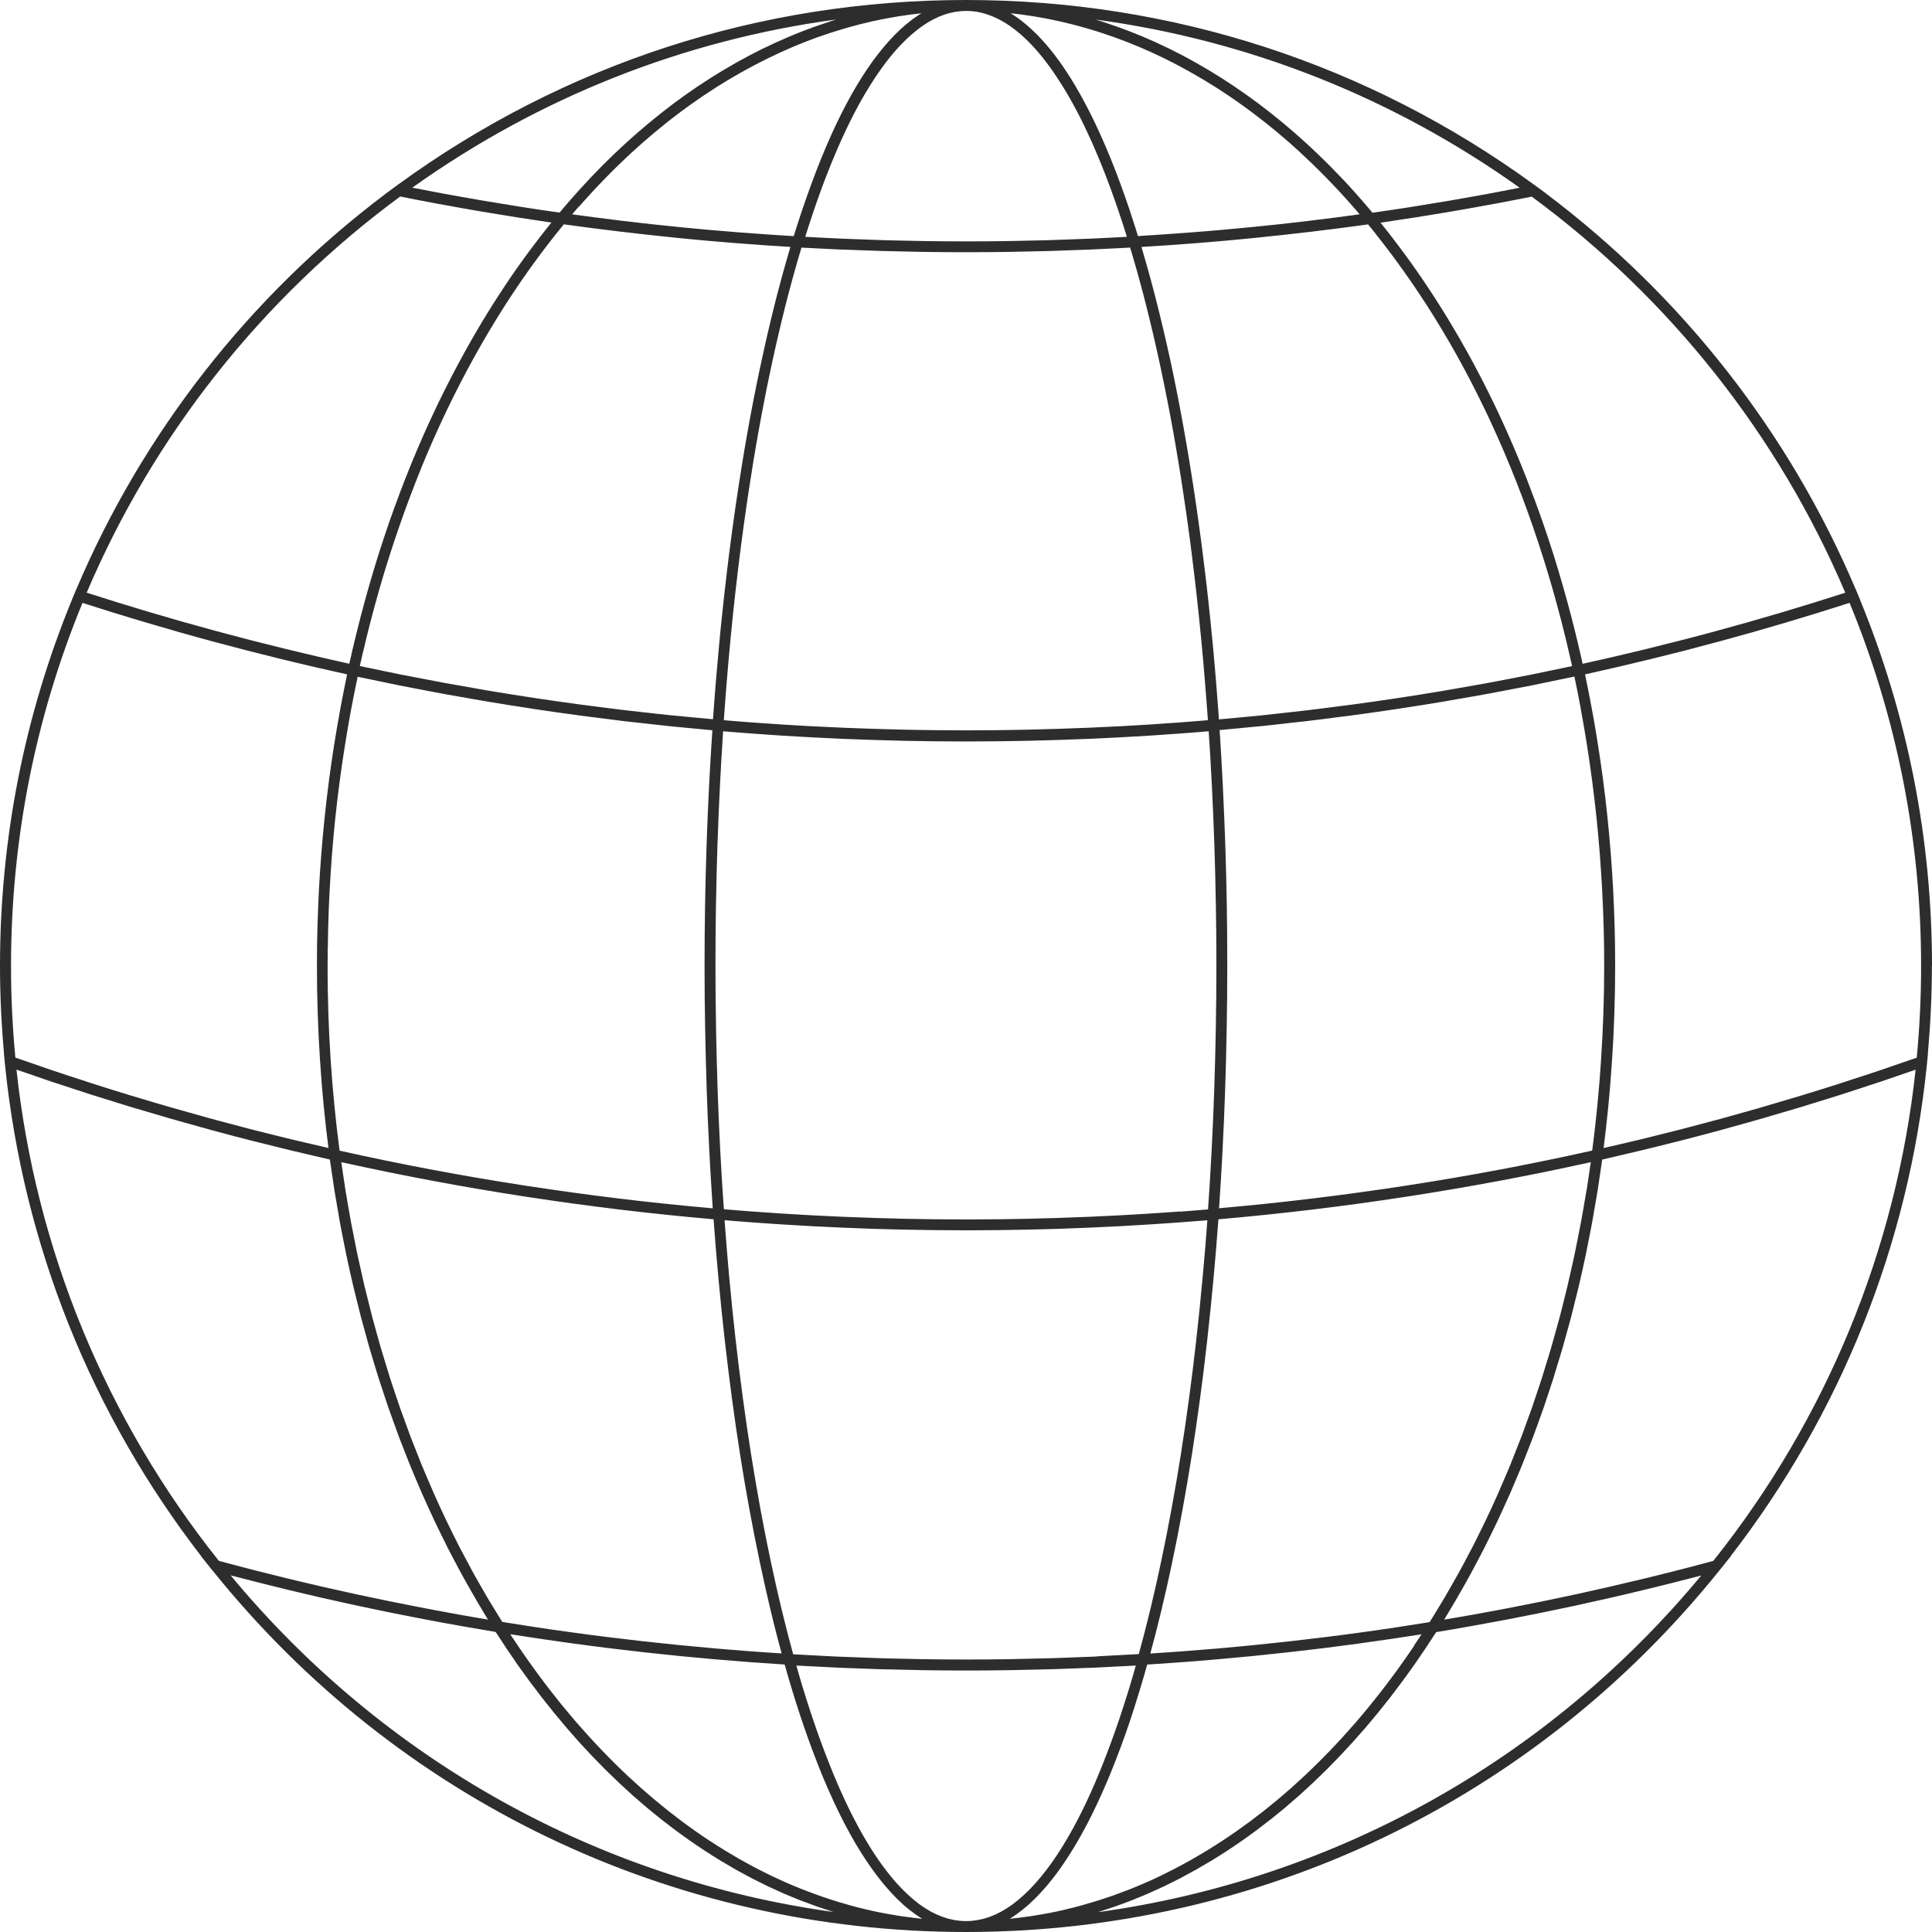
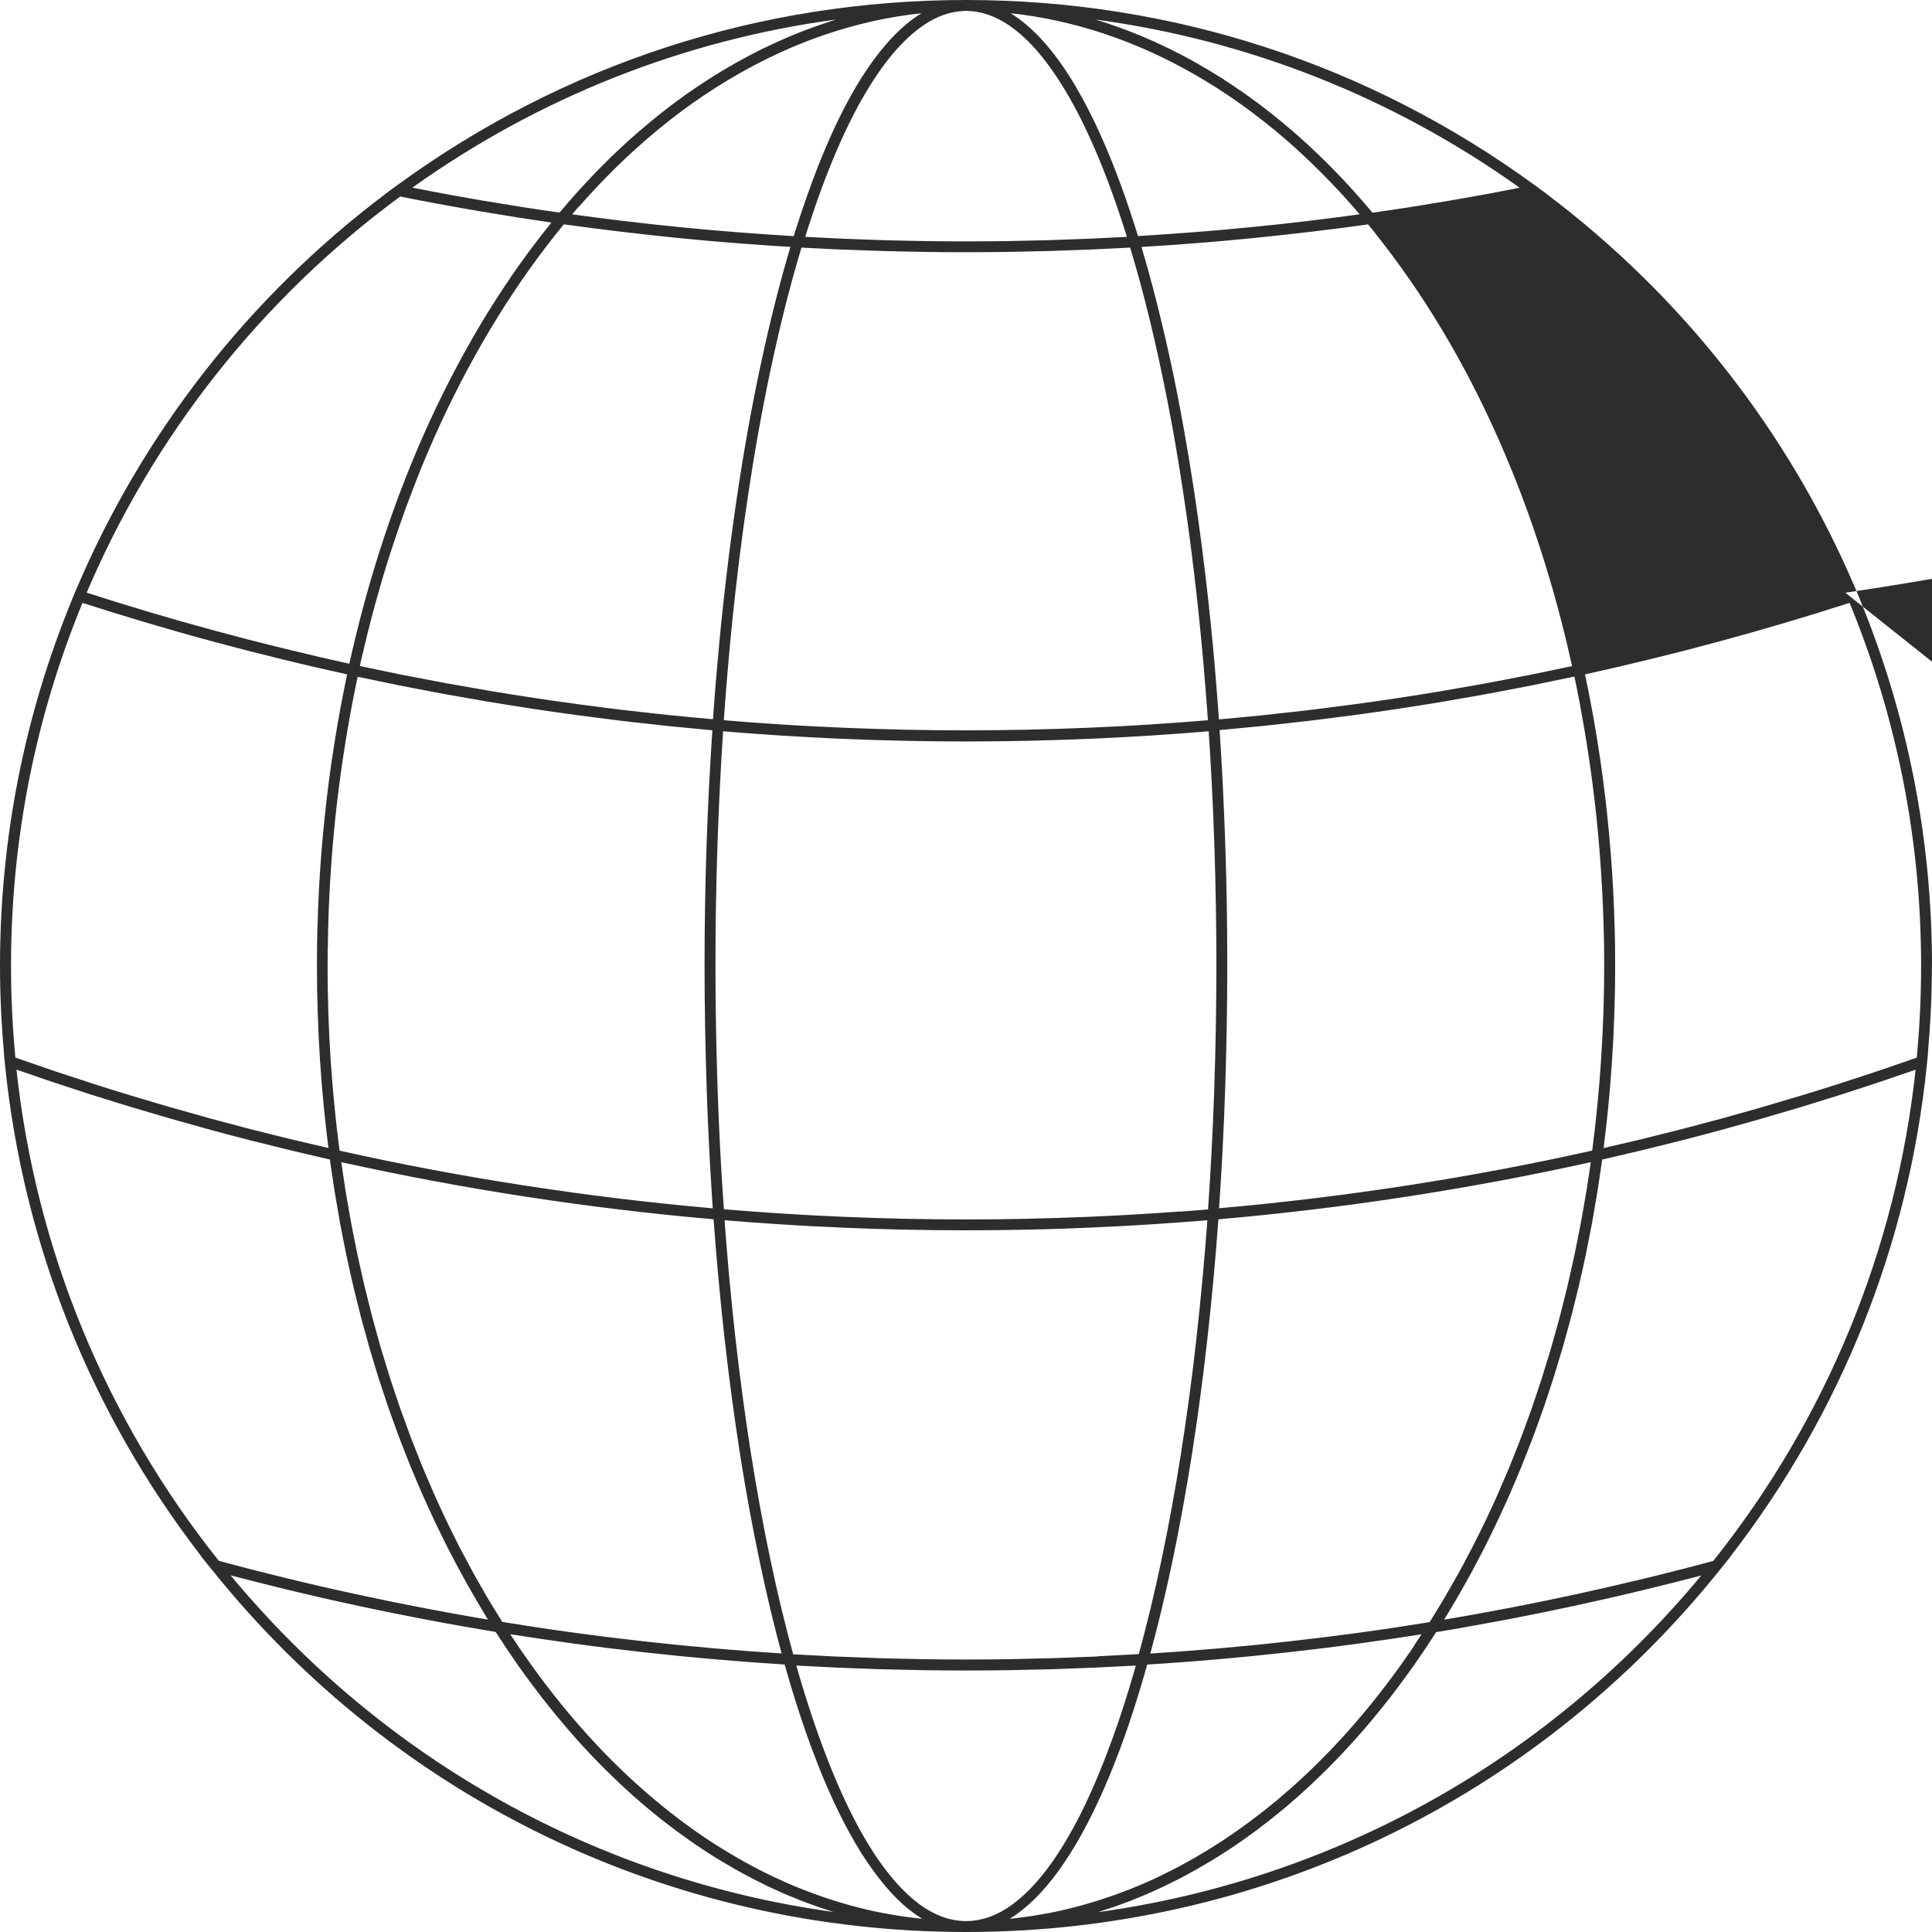
<svg xmlns="http://www.w3.org/2000/svg" id="Layer_2" data-name="Layer 2" viewBox="0 0 808 808">
  <defs>
    <style>
      .cls-1 {
        fill: #2d2d2d;
        stroke-width: 0px;
      }
    </style>
  </defs>
  <g id="Layer_1-2" data-name="Layer 1">
-     <path class="cls-1" d="m808,404c0-53.05-10.15-104.6-30.14-153.28h.03l-.96-2.29-.81-1.95h-.02c-27.77-65.5-72.44-122.59-129.49-165.51h.06l-4.18-3.07-.81-.59C572.27,26.73,490.11,0,403.99,0s-168.27,26.73-237.68,77.32l-.8.59-4.18,3.05h.06C104.34,123.9,59.65,181,31.9,246.5h-.02l-.81,1.93-.96,2.28h.03C10.15,299.4,0,350.96,0,404c0,12.16.59,24.48,1.69,36.7h-.05l.35,3.56.14,1.44c7.67,74.83,35.99,145.59,82.05,205.16l-.11-.03,4.36,5.44.47.58h.02c77.18,96.06,191.97,151.15,315.06,151.15s237.88-55.09,315.06-151.15h.01l.47-.59,4.36-5.44-.11.03c46.06-59.59,74.39-130.35,82.05-205.16l.14-1.44.35-3.57h-.04c1.09-12.19,1.69-24.51,1.69-36.69l.05.02Zm-6.38,38.34c-3.05,1.08-6.12,2.11-9.18,3.16-2.16.74-4.32,1.51-6.49,2.23-3.78,1.28-7.6,2.51-11.41,3.74-1.69.55-3.36,1.11-5.05,1.66-5.47,1.75-10.97,3.46-16.49,5.14-1.81.55-3.62,1.06-5.43,1.61-3.74,1.12-7.48,2.23-11.23,3.33-2.28.65-4.57,1.28-6.85,1.93-3.3.93-6.58,1.87-9.88,2.77-2.46.67-4.92,1.31-7.39,1.96-3.15.84-6.28,1.67-9.42,2.49-2.54.65-5.09,1.28-7.63,1.91-3.07.77-6.16,1.55-9.23,2.3-2.58.62-5.18,1.22-7.76,1.82-2.51.59-5.02,1.18-7.52,1.75.15-1.2.29-2.4.43-3.6.17-1.43.35-2.84.52-4.27.2-1.79.4-3.59.58-5.4.15-1.43.3-2.84.44-4.27.18-1.82.33-3.63.5-5.46.12-1.41.26-2.83.36-4.26.15-1.85.27-3.69.41-5.55.11-1.4.21-2.8.3-4.19.12-1.89.23-3.78.34-5.68.08-1.37.17-2.72.23-4.09.09-1.98.17-3.97.24-5.94.04-1.28.11-2.57.15-3.85.08-2.17.12-4.36.17-6.54.03-1.09.06-2.17.08-3.27.04-3.27.08-6.53.08-9.79,0-2.63-.02-5.24-.05-7.86,0-.9-.03-1.81-.04-2.71-.03-1.72-.06-3.43-.11-5.14-.03-1.05-.06-2.1-.11-3.14-.05-1.57-.09-3.13-.15-4.68-.05-1.11-.11-2.22-.15-3.31-.06-1.5-.12-2.99-.2-4.5-.06-1.12-.14-2.25-.2-3.37-.09-1.47-.17-2.96-.26-4.44-.08-1.12-.15-2.25-.24-3.36-.11-1.47-.2-2.95-.32-4.41-.09-1.14-.18-2.27-.29-3.4-.12-1.44-.24-2.9-.36-4.35-.11-1.14-.23-2.3-.34-3.43-.14-1.43-.27-2.86-.42-4.29-.12-1.15-.26-2.31-.38-3.45-.15-1.41-.3-2.83-.47-4.24-.14-1.15-.29-2.29-.43-3.45-.17-1.41-.35-2.83-.53-4.24-.15-1.14-.32-2.28-.47-3.43-.2-1.4-.38-2.81-.59-4.21-.17-1.15-.35-2.31-.52-3.45-.21-1.38-.41-2.76-.64-4.15-.18-1.15-.38-2.31-.56-3.46-.23-1.37-.46-2.75-.68-4.12-.2-1.15-.41-2.29-.61-3.45-.24-1.37-.49-2.74-.75-4.09-.21-1.15-.44-2.29-.65-3.45-.26-1.35-.52-2.71-.79-4.06-.23-1.14-.47-2.29-.7-3.43-.2-.96-.38-1.9-.59-2.86,2.34-.52,4.68-1.06,7.02-1.6,2.02-.46,4.04-.9,6.06-1.37,2.8-.65,5.59-1.32,8.37-1.99,1.95-.47,3.91-.93,5.85-1.4,2.98-.73,5.96-1.49,8.94-2.23,1.75-.44,3.51-.87,5.26-1.32,3.86-.99,7.71-2.02,11.55-3.06.87-.23,1.73-.45,2.6-.68,4.7-1.28,9.38-2.57,14.06-3.89,1.7-.49,3.39-.99,5.09-1.47,2.98-.87,5.97-1.72,8.95-2.6,1.99-.59,3.98-1.2,5.96-1.81,2.68-.81,5.35-1.61,8.01-2.43,2.11-.65,4.21-1.32,6.31-1.99,2.2-.7,4.41-1.38,6.61-2.08,19.85,48.22,29.91,99.31,29.91,151.88,0,12.7-.61,25.61-1.82,38.34l.02-.03Zm-138.15,55.68c-.38,2.33-.79,4.62-1.18,6.93-.38,2.17-.74,4.36-1.16,6.52-.43,2.31-.9,4.59-1.35,6.88-.43,2.14-.84,4.29-1.29,6.41-.49,2.29-1.02,4.58-1.52,6.85-.47,2.1-.93,4.2-1.43,6.28-.55,2.3-1.14,4.57-1.7,6.85-.52,2.04-1,4.09-1.55,6.11-.61,2.29-1.26,4.57-1.9,6.85-.55,1.97-1.08,3.97-1.66,5.93-.67,2.31-1.38,4.59-2.1,6.87-.58,1.9-1.16,3.81-1.75,5.7-.74,2.34-1.54,4.64-2.31,6.96-.61,1.81-1.18,3.62-1.81,5.41-.84,2.39-1.72,4.74-2.58,7.11-.61,1.67-1.2,3.37-1.84,5.05-.96,2.51-1.96,4.98-2.95,7.48-.59,1.47-1.15,2.98-1.76,4.45-1.19,2.87-2.42,5.71-3.65,8.54-.46,1.05-.88,2.1-1.34,3.15-1.72,3.86-3.46,7.68-5.27,11.46-.15.3-.3.61-.46.91-1.66,3.45-3.34,6.88-5.08,10.26-.62,1.23-1.29,2.42-1.93,3.63-1.28,2.43-2.55,4.88-3.88,7.26-.79,1.43-1.61,2.81-2.4,4.22-1.22,2.14-2.42,4.29-3.66,6.4-.9,1.5-1.82,2.98-2.72,4.47-1.11,1.82-2.2,3.65-3.34,5.44-3.1.5-6.22.99-9.32,1.46-1.63.26-3.24.52-4.86.76-4.92.74-9.85,1.46-14.8,2.13-.08,0-.15.02-.23.03-4.86.67-9.74,1.31-14.62,1.91-1.57.2-3.15.36-4.73.56-3.39.41-6.78.82-10.17,1.2-1.91.21-3.81.41-5.73.61-3.07.33-6.12.67-9.19.97-2.08.21-4.15.39-6.23.59-2.9.27-5.79.55-8.69.8-2.19.2-4.36.36-6.55.53-2.8.23-5.59.46-8.39.67-2.23.17-4.48.32-6.72.47-2.19.15-4.39.3-6.58.44.3-1.11.59-2.27.9-3.4.41-1.57.84-3.13,1.25-4.71.44-1.69.85-3.41,1.28-5.11.4-1.61.81-3.21,1.19-4.83.41-1.73.82-3.51,1.23-5.27.38-1.64.76-3.28,1.14-4.95.4-1.79.79-3.6,1.19-5.41.37-1.69.73-3.37,1.09-5.09.38-1.84.76-3.71,1.14-5.58.35-1.73.7-3.45,1.05-5.2.38-1.9.73-3.85,1.09-5.78.33-1.75.67-3.48.99-5.24.36-1.98.7-3.97,1.05-5.96.3-1.76.62-3.53.93-5.3.35-2.05.68-4.13,1.02-6.2.29-1.76.58-3.51.87-5.29.35-2.19.67-4.42,1-6.64.26-1.7.52-3.37.76-5.08.37-2.46.7-4.97,1.05-7.46.21-1.49.42-2.98.62-4.48.47-3.54.93-7.11,1.38-10.7.12-1,.24-2.01.36-3.01.44-3.56.85-7.14,1.26-10.74.17-1.46.32-2.95.47-4.42.29-2.71.59-5.4.87-8.12.17-1.7.33-3.43.5-5.15.24-2.51.5-5.02.73-7.55.17-1.84.32-3.69.49-5.53.21-2.45.43-4.88.64-7.34.15-1.91.3-3.84.44-5.77.17-2.1.34-4.16.49-6.28.38-.03.74-.08,1.12-.11,6.03-.53,12.05-1.09,18.08-1.72.44-.05.88-.09,1.31-.14,6.17-.64,12.33-1.34,18.48-2.07.26-.03.5-.06.76-.09,6.34-.76,12.66-1.58,19-2.45h.05c6.31-.87,12.63-1.78,18.92-2.75.27-.05.55-.08.84-.12,6.11-.94,12.2-1.93,18.28-2.96.46-.08.93-.15,1.4-.23,5.94-1.02,11.87-2.08,17.8-3.18.61-.11,1.2-.21,1.81-.33,5.8-1.09,11.61-2.23,17.39-3.4.7-.14,1.4-.27,2.1-.43,5.71-1.17,11.4-2.39,17.08-3.63.44-.09.88-.18,1.32-.29-.24,1.79-.52,3.57-.79,5.36-.33,2.2-.65,4.42-1,6.63l-.02-.03Zm-72.08,190.34c-.8,1.19-1.61,2.36-2.42,3.53-.76,1.11-1.54,2.2-2.31,3.3-.82,1.15-1.64,2.29-2.46,3.43-.77,1.08-1.57,2.14-2.35,3.19-.84,1.12-1.67,2.23-2.52,3.34-.79,1.03-1.59,2.07-2.4,3.1-.85,1.1-1.72,2.17-2.58,3.24-.81,1-1.63,2.01-2.43,3.01-.87,1.06-1.75,2.1-2.63,3.15-.82.97-1.64,1.95-2.48,2.9-.9,1.03-1.79,2.04-2.69,3.05-.84.94-1.67,1.87-2.51,2.8-.91,1-1.82,1.98-2.75,2.96-.85.9-1.69,1.81-2.54,2.69-.94.97-1.88,1.93-2.83,2.89-.85.87-1.7,1.73-2.55,2.57-.96.94-1.93,1.88-2.9,2.81-.85.82-1.7,1.64-2.57,2.45-.99.93-1.99,1.82-2.99,2.74-.85.77-1.7,1.57-2.57,2.33-1.02.91-2.07,1.79-3.1,2.67-.85.73-1.69,1.47-2.55,2.19-1.08.9-2.16,1.78-3.25,2.64-.82.67-1.64,1.35-2.48,2.01-1.16.91-2.31,1.78-3.47,2.66-.79.59-1.57,1.2-2.34,1.79-1.31.97-2.63,1.91-3.95,2.84-.65.47-1.29.94-1.94,1.4-1.98,1.38-3.97,2.73-5.99,4.04-1.96,1.28-3.92,2.52-5.88,3.72-.64.4-1.26.76-1.9,1.14-1.35.81-2.71,1.61-4.06,2.39-.74.43-1.47.84-2.22,1.25-1.28.72-2.57,1.41-3.86,2.1-.74.39-1.49.79-2.25,1.17-1.35.7-2.72,1.37-4.07,2.04-.67.32-1.32.65-1.99.97-1.88.9-3.75,1.75-5.65,2.58-.14.06-.27.12-.42.18-2.02.88-4.06,1.72-6.09,2.52-.65.26-1.31.5-1.95.74-1.4.55-2.81,1.06-4.23,1.58-.76.27-1.54.53-2.29.8-1.32.46-2.64.9-3.98,1.32-.78.24-1.55.5-2.34.73-1.38.42-2.78.82-4.16,1.22-.7.2-1.4.4-2.1.59-1.84.5-3.69.96-5.55,1.4-.24.06-.47.12-.71.18-2.08.49-4.18.93-6.28,1.34-.64.12-1.29.23-1.93.35-1.47.27-2.93.53-4.41.76-.78.12-1.57.23-2.34.35-1.37.2-2.74.38-4.1.55-.79.09-1.58.2-2.39.27-.46.05-.93.09-1.38.14.06-.03.11-.08.17-.11.21-.12.41-.26.62-.4.59-.38,1.19-.77,1.78-1.19.26-.18.52-.36.76-.55.58-.41,1.15-.85,1.72-1.31.23-.17.44-.33.65-.52.79-.64,1.57-1.29,2.34-1.99.06-.05.11-.11.17-.15.71-.65,1.44-1.32,2.16-2.04.23-.23.46-.46.68-.68.56-.56,1.12-1.14,1.67-1.75.23-.26.47-.5.7-.76.64-.7,1.26-1.41,1.9-2.14.14-.15.26-.3.39-.46.76-.91,1.52-1.84,2.28-2.81.17-.21.33-.44.5-.65.59-.76,1.17-1.54,1.76-2.34.23-.32.46-.64.68-.96.56-.78,1.11-1.58,1.66-2.39.2-.29.4-.58.59-.87.74-1.11,1.49-2.25,2.22-3.42.02-.03.03-.06.05-.08.71-1.12,1.41-2.3,2.13-3.48.21-.35.41-.7.62-1.06.53-.91,1.06-1.84,1.58-2.78.21-.38.43-.78.65-1.17.59-1.06,1.17-2.16,1.75-3.25.12-.24.26-.49.38-.73.7-1.35,1.41-2.75,2.11-4.16.15-.32.32-.65.47-.99.53-1.11,1.08-2.23,1.61-3.37.21-.47.44-.93.65-1.4.5-1.1,1-2.2,1.5-3.31.2-.44.38-.87.58-1.31.68-1.55,1.35-3.12,2.02-4.73.03-.06.05-.12.08-.18.64-1.54,1.28-3.1,1.9-4.7.2-.5.4-1.02.59-1.52.47-1.2.93-2.4,1.4-3.63.21-.56.43-1.11.64-1.67.5-1.35,1-2.72,1.49-4.09.15-.4.29-.79.44-1.2.62-1.76,1.25-3.57,1.87-5.38.17-.47.32-.96.47-1.43.47-1.38.93-2.78,1.38-4.2.21-.65.42-1.29.62-1.95.43-1.34.85-2.67,1.26-4.04.2-.62.38-1.25.58-1.87.59-1.95,1.18-3.9,1.76-5.9.04-.14.08-.27.12-.41.47-1.6.93-3.21,1.38-4.83,3.21-.2,6.4-.43,9.6-.65,1.46-.11,2.9-.2,4.36-.3,4.97-.36,9.94-.76,14.89-1.2.18-.02.35-.03.53-.05,4.77-.41,9.53-.85,14.3-1.32,1.69-.17,3.37-.35,5.06-.53,3.25-.33,6.5-.67,9.76-1.03,2.01-.23,4.03-.47,6.03-.7,2.92-.34,5.84-.67,8.75-1.03,2.14-.26,4.29-.55,6.43-.82,2.78-.37,5.55-.72,8.31-1.1,2.22-.3,4.42-.62,6.64-.94,2.69-.38,5.37-.76,8.04-1.15,2.26-.33,4.51-.68,6.76-1.03,1.75-.27,3.51-.53,5.27-.81-.32.47-.62.96-.94,1.43-.74,1.14-1.5,2.26-2.26,3.39l.04.03Zm-132.56,4.42c-3.71.17-7.43.29-11.14.42-2.4.09-4.79.2-7.19.27-4.12.12-8.22.2-12.32.29-1.99.04-3.98.11-5.97.14-6.08.09-12.16.14-18.21.14s-12.11-.05-18.19-.14c-1.99-.03-3.98-.09-5.97-.14-4.1-.08-8.21-.15-12.32-.29-2.4-.08-4.79-.18-7.19-.27-3.71-.14-7.43-.26-11.14-.42-2.58-.12-5.17-.27-7.75-.41-3.24-.17-6.49-.32-9.71-.52-.41-1.47-.8-2.96-1.2-4.47-.38-1.44-.77-2.87-1.15-4.33-.47-1.79-.91-3.63-1.37-5.47-.37-1.47-.75-2.95-1.11-4.44-.44-1.85-.88-3.74-1.32-5.61-.35-1.53-.72-3.04-1.06-4.59-.43-1.91-.85-3.86-1.26-5.79-.33-1.55-.68-3.1-1.02-4.67-.42-2.01-.84-4.06-1.25-6.09-.32-1.55-.64-3.07-.94-4.64-.43-2.17-.84-4.38-1.25-6.58-.27-1.47-.56-2.92-.84-4.41-.47-2.58-.93-5.21-1.38-7.84-.26-1.44-.5-2.89-.76-4.35-.58-3.45-1.15-6.93-1.72-10.46-.24-1.52-.47-3.07-.7-4.59-.37-2.35-.73-4.71-1.08-7.1-.24-1.72-.49-3.45-.73-5.18-.32-2.25-.64-4.48-.94-6.75-.24-1.78-.47-3.6-.7-5.4-.29-2.23-.58-4.47-.87-6.72-.23-1.85-.44-3.74-.67-5.61-.26-2.23-.53-4.47-.79-6.72-.21-1.9-.41-3.82-.62-5.73-.24-2.26-.49-4.51-.73-6.78-.2-1.93-.38-3.88-.56-5.8-.23-2.29-.46-4.57-.67-6.88-.18-1.96-.35-3.94-.52-5.91-.2-2.31-.41-4.62-.59-6.95-.17-1.99-.32-4-.47-6-.15-1.88-.29-3.75-.43-5.65,1.82.15,3.66.29,5.49.42,1.96.15,3.92.32,5.88.46,2.34.17,4.7.34,7.05.49,1.9.14,3.82.26,5.71.38,2.42.15,4.82.29,7.23.43,1.85.11,3.71.23,5.58.32,2.46.14,4.94.24,7.4.35,1.81.09,3.62.18,5.41.26,2.52.11,5.05.2,7.57.29,1.75.06,3.51.14,5.26.2,2.64.09,5.27.15,7.92.21,1.63.05,3.27.09,4.89.12,2.89.06,5.76.09,8.63.14,1.38.02,2.78.05,4.16.06,4.26.05,8.51.08,12.75.08s8.49-.03,12.75-.08c1.4,0,2.8-.04,4.18-.06,2.87-.04,5.74-.08,8.62-.14,1.64-.03,3.28-.09,4.91-.12,2.63-.06,5.26-.12,7.89-.21,1.76-.06,3.53-.12,5.29-.2,2.52-.09,5.03-.18,7.55-.29,1.81-.08,3.62-.17,5.44-.26,2.46-.12,4.92-.23,7.39-.35,1.87-.09,3.72-.21,5.58-.32,2.4-.14,4.82-.27,7.22-.43,1.92-.12,3.81-.26,5.73-.38,2.36-.15,4.7-.32,7.05-.49,1.96-.15,3.92-.3,5.88-.46,1.84-.14,3.66-.27,5.5-.42-.14,1.9-.29,3.78-.43,5.67-.15,1.99-.3,3.98-.47,5.96-.2,2.34-.39,4.67-.61,6.99-.17,1.96-.33,3.92-.52,5.88-.21,2.31-.44,4.59-.67,6.88-.18,1.94-.36,3.89-.56,5.8-.23,2.29-.49,4.56-.73,6.82-.2,1.9-.39,3.8-.61,5.68-.26,2.27-.53,4.51-.79,6.76-.21,1.85-.42,3.72-.65,5.56-.27,2.27-.58,4.48-.87,6.72-.23,1.79-.46,3.62-.7,5.39-.3,2.3-.64,4.56-.96,6.84-.24,1.69-.47,3.4-.71,5.09-.35,2.42-.73,4.8-1.1,7.2-.23,1.51-.46,3.01-.68,4.5-.61,3.84-1.23,7.64-1.87,11.41-.18,1.03-.36,2.05-.55,3.08-.47,2.73-.94,5.46-1.44,8.15-.27,1.49-.56,2.93-.84,4.41-.41,2.2-.82,4.41-1.25,6.58-.3,1.57-.62,3.09-.94,4.62-.41,2.04-.82,4.09-1.25,6.11-.33,1.57-.67,3.1-1,4.64-.42,1.95-.83,3.91-1.28,5.82-.35,1.55-.71,3.07-1.06,4.59-.44,1.87-.87,3.75-1.31,5.59-.37,1.52-.75,2.99-1.11,4.48-.46,1.81-.9,3.63-1.37,5.42-.38,1.47-.77,2.9-1.15,4.35-.39,1.49-.79,2.98-1.2,4.45-3.24.2-6.47.35-9.71.52-2.58.14-5.17.29-7.75.41l.02.02Zm-125.53,20.48c.21.65.41,1.31.62,1.95.46,1.41.93,2.81,1.38,4.19.17.47.32.96.49,1.44.62,1.82,1.25,3.62,1.87,5.38.15.41.29.8.44,1.22.5,1.38.99,2.74,1.49,4.09.21.56.43,1.12.64,1.69.46,1.22.93,2.43,1.4,3.62.2.52.39,1.02.59,1.54.62,1.58,1.26,3.13,1.88,4.67.03.08.06.15.09.21.67,1.6,1.34,3.16,2.02,4.71.2.44.4.88.58,1.32.5,1.11.99,2.22,1.49,3.3.21.47.44.94.65,1.41.53,1.14,1.06,2.25,1.6,3.34.17.33.32.67.49,1,.7,1.41,1.4,2.8,2.1,4.16.14.26.27.5.4.76.58,1.09,1.15,2.17,1.73,3.22.21.4.44.79.65,1.18.52.93,1.05,1.85,1.57,2.75.21.36.41.73.62,1.08.7,1.17,1.4,2.32,2.1,3.43.03.05.05.09.08.12.73,1.17,1.47,2.29,2.22,3.4.2.3.41.59.61.88.55.8,1.09,1.59,1.64,2.35.23.32.47.65.7.97.58.79,1.15,1.57,1.73,2.31.18.23.35.46.52.68.76.96,1.5,1.9,2.26,2.8.14.17.27.32.41.47.62.73,1.25,1.44,1.87,2.13.24.26.47.52.71.77.55.59,1.11,1.17,1.66,1.73.23.23.47.47.7.7.71.7,1.41,1.37,2.13,2.02.06.06.12.12.18.17.77.7,1.55,1.35,2.34,1.99.23.18.44.35.67.52.58.46,1.14.88,1.72,1.29.26.18.52.36.77.55.59.41,1.19.8,1.78,1.18.21.14.41.27.62.4.06.03.11.08.17.11-.46-.05-.93-.08-1.38-.14-.79-.09-1.58-.18-2.39-.27-1.37-.17-2.73-.35-4.1-.55-.77-.11-1.57-.23-2.34-.35-1.47-.23-2.95-.49-4.42-.76-.64-.12-1.29-.23-1.93-.35-2.1-.41-4.19-.85-6.29-1.34-.23-.06-.46-.12-.7-.17-1.85-.44-3.71-.9-5.56-1.4-.7-.18-1.4-.4-2.08-.59-1.4-.39-2.78-.79-4.18-1.22l-2.32-.73c-1.34-.43-2.66-.87-3.98-1.32-.76-.26-1.54-.53-2.3-.81-1.41-.5-2.83-1.03-4.22-1.58-.65-.24-1.29-.49-1.95-.74-2.04-.81-4.07-1.64-6.09-2.52-.14-.06-.27-.12-.41-.18-1.9-.84-3.78-1.69-5.67-2.58-.67-.32-1.32-.64-1.98-.97-1.37-.67-2.72-1.34-4.09-2.04-.74-.38-1.49-.77-2.23-1.17-1.29-.68-2.57-1.38-3.86-2.1-.74-.41-1.47-.82-2.22-1.25-1.35-.77-2.71-1.58-4.06-2.39-.64-.38-1.28-.74-1.9-1.14-1.98-1.2-3.93-2.45-5.88-3.72-2.01-1.31-4-2.66-5.97-4.04-.67-.47-1.32-.96-1.99-1.43-1.31-.93-2.61-1.85-3.9-2.83-.81-.59-1.58-1.22-2.39-1.82-1.14-.88-2.29-1.75-3.43-2.65-.84-.67-1.67-1.35-2.51-2.04-1.08-.87-2.14-1.73-3.21-2.63-.87-.73-1.72-1.47-2.57-2.2-1.02-.88-2.05-1.75-3.07-2.66-.87-.78-1.73-1.57-2.58-2.34-.99-.9-1.99-1.79-2.98-2.72-.87-.8-1.72-1.64-2.57-2.46-.97-.93-1.93-1.85-2.89-2.8-.85-.85-1.7-1.72-2.57-2.58-.94-.96-1.88-1.91-2.81-2.89-.85-.88-1.69-1.79-2.54-2.69-.93-.99-1.84-1.98-2.75-2.98-.84-.93-1.67-1.85-2.51-2.8-.9-1.02-1.81-2.04-2.69-3.05-.84-.96-1.66-1.93-2.48-2.9-.88-1.05-1.76-2.1-2.64-3.16-.82-.99-1.63-1.99-2.43-2.99-.87-1.08-1.73-2.16-2.58-3.25-.81-1.02-1.6-2.05-2.39-3.09-.85-1.11-1.7-2.23-2.54-3.36-.79-1.05-1.57-2.11-2.34-3.18-.84-1.14-1.66-2.29-2.48-3.45-.77-1.09-1.53-2.17-2.31-3.28-.81-1.17-1.61-2.36-2.42-3.54-.76-1.12-1.52-2.25-2.26-3.37-.32-.47-.62-.96-.94-1.44,1.75.27,3.51.53,5.26.81,2.26.35,4.53.7,6.79,1.03,2.67.4,5.35.78,8.02,1.16,2.22.32,4.44.64,6.66.94,2.77.38,5.53.73,8.31,1.1,2.14.27,4.29.56,6.44.82,2.92.36,5.84.7,8.75,1.03,2.01.23,4.01.49,6.03.7,3.25.36,6.5.7,9.76,1.03,1.69.17,3.37.36,5.06.53,4.76.47,9.53.91,14.3,1.32.18.02.35.03.53.05,4.97.43,9.94.82,14.89,1.2,1.46.11,2.92.2,4.36.3,3.21.23,6.4.46,9.6.65.46,1.63.93,3.24,1.38,4.83.05.14.08.27.12.41.58,1.99,1.17,3.95,1.76,5.9.2.62.38,1.25.58,1.87.43,1.35.84,2.71,1.26,4.04v.04Zm-129.28-44.77c-1.23-2.1-2.43-4.24-3.65-6.37-.8-1.41-1.63-2.81-2.42-4.26-1.31-2.39-2.58-4.82-3.86-7.23-.64-1.23-1.31-2.43-1.94-3.66-1.73-3.37-3.42-6.79-5.08-10.24-.15-.3-.3-.61-.46-.93-1.81-3.78-3.56-7.6-5.27-11.46-.44-.97-.84-1.97-1.26-2.96-1.26-2.89-2.51-5.79-3.72-8.72-.58-1.41-1.12-2.84-1.69-4.26-1.02-2.55-2.04-5.09-3.02-7.66-.61-1.6-1.17-3.22-1.76-4.83-.9-2.43-1.79-4.86-2.66-7.33-.59-1.72-1.15-3.47-1.75-5.18-.8-2.39-1.63-4.77-2.39-7.19-.58-1.81-1.12-3.65-1.69-5.49-.73-2.36-1.46-4.71-2.16-7.1-.55-1.89-1.06-3.8-1.6-5.71-.65-2.36-1.32-4.7-1.94-7.07-.52-1.96-1-3.94-1.49-5.9-.59-2.36-1.2-4.7-1.76-7.05-.49-2.02-.93-4.07-1.38-6.11-.53-2.34-1.06-4.67-1.57-7.02-.44-2.08-.85-4.2-1.26-6.29-.47-2.34-.94-4.66-1.38-7.02-.4-2.14-.76-4.29-1.14-6.43-.41-2.34-.82-4.67-1.2-7.01-.35-2.19-.67-4.39-1-6.6-.27-1.79-.53-3.59-.79-5.38.44.09.88.18,1.32.29,5.68,1.25,11.37,2.46,17.08,3.63.7.14,1.4.29,2.1.43,5.79,1.17,11.58,2.31,17.4,3.4.59.11,1.2.21,1.79.33,5.93,1.11,11.85,2.17,17.79,3.18.46.08.93.15,1.4.23,6.08,1.03,12.19,2.02,18.28,2.96.27.05.55.08.84.12,6.31.96,12.61,1.89,18.92,2.75h.05c6.32.87,12.66,1.67,19,2.45.26.03.5.06.74.09,6.15.74,12.33,1.43,18.48,2.07.44.05.88.09,1.31.14,6.03.62,12.05,1.2,18.08,1.72.38.03.74.08,1.12.11.15,2.1.32,4.18.49,6.28.15,1.91.29,3.84.44,5.76.2,2.46.43,4.91.64,7.36.17,1.84.32,3.69.49,5.52.23,2.54.49,5.06.73,7.58.17,1.7.32,3.43.5,5.12.27,2.74.58,5.46.87,8.16.15,1.46.3,2.92.47,4.36.43,3.81.88,7.6,1.34,11.37.08.58.14,1.16.21,1.73.47,3.82.96,7.6,1.46,11.35.21,1.55.43,3.09.64,4.62.33,2.45.67,4.89,1.02,7.31.26,1.73.52,3.42.77,5.14.33,2.2.65,4.41,1,6.58.27,1.76.56,3.5.85,5.24.33,2.08.67,4.18,1.02,6.25.3,1.78.61,3.51.93,5.27.35,2.01.7,4.01,1.06,5.99.32,1.76.65,3.5.99,5.24.36,1.93.73,3.86,1.1,5.77.33,1.75.7,3.45,1.05,5.18.38,1.87.76,3.75,1.14,5.59.36,1.7.73,3.37,1.09,5.06.4,1.82.79,3.65,1.18,5.44.38,1.67.76,3.31,1.14,4.97.41,1.76.82,3.53,1.23,5.26.4,1.63.79,3.24,1.18,4.85.43,1.7.85,3.42,1.28,5.11.41,1.58.82,3.15,1.25,4.71.3,1.12.59,2.28.9,3.4-2.19-.14-4.38-.29-6.57-.44-2.25-.15-4.48-.3-6.73-.47-2.78-.21-5.58-.44-8.36-.67-2.19-.18-4.39-.35-6.58-.55-2.87-.26-5.76-.53-8.63-.81-2.1-.2-4.19-.38-6.31-.59-3.02-.3-6.05-.64-9.09-.96-1.95-.21-3.89-.41-5.84-.62-3.34-.38-6.67-.77-10-1.18-1.63-.2-3.27-.38-4.89-.58-4.74-.59-9.48-1.21-14.22-1.87-.21-.03-.41-.06-.62-.08-4.94-.68-9.86-1.38-14.79-2.13-1.66-.24-3.3-.52-4.96-.77-3.08-.47-6.17-.96-9.24-1.46-1.12-1.78-2.22-3.6-3.33-5.41-.91-1.5-1.84-2.98-2.74-4.48v.05Zm-66.91-272.29c0-.9.03-1.79.04-2.69.03-1.7.06-3.4.09-5.09.03-1.03.06-2.07.09-3.1.04-1.57.09-3.13.15-4.68.05-1.08.09-2.14.14-3.22.06-1.5.12-3.02.21-4.53.06-1.12.12-2.23.2-3.34.09-1.46.17-2.92.26-4.38.08-1.14.17-2.28.24-3.42.11-1.43.2-2.87.3-4.3.09-1.15.2-2.31.29-3.46.12-1.4.23-2.81.37-4.21.11-1.17.23-2.34.33-3.51.14-1.38.26-2.77.41-4.15.12-1.19.26-2.36.4-3.54.15-1.37.3-2.74.46-4.1.14-1.18.29-2.36.44-3.54.17-1.35.33-2.72.52-4.07.15-1.19.32-2.37.49-3.57.18-1.34.36-2.67.56-4.01.17-1.2.36-2.4.55-3.6.2-1.31.4-2.63.61-3.94.2-1.2.4-2.42.59-3.62.21-1.29.43-2.6.65-3.89.21-1.22.43-2.42.64-3.63.23-1.28.46-2.57.7-3.85.23-1.22.46-2.42.7-3.63.24-1.26.49-2.54.74-3.8.24-1.22.5-2.43.75-3.63.18-.88.36-1.78.56-2.66,3.1.67,6.22,1.29,9.33,1.93,2.71.56,5.4,1.14,8.1,1.69,3.66.73,7.32,1.41,11,2.11,2.55.49,5.11.99,7.66,1.46,4.03.74,8.08,1.43,12.13,2.13,2.22.38,4.42.79,6.64,1.15,5.79.97,11.6,1.88,17.42,2.77.47.08.94.15,1.41.23,6.29.94,12.58,1.84,18.89,2.69,2.04.27,4.07.52,6.09.78,4.29.55,8.57,1.11,12.86,1.63,2.48.29,4.95.55,7.42.82,3.84.42,7.7.88,11.55,1.28,2.66.27,5.32.5,7.96.76,3.3.32,6.58.65,9.88.94-.14,1.98-.24,3.97-.38,5.96-.11,1.67-.21,3.34-.32,5.01-.14,2.42-.27,4.85-.41,7.28-.09,1.69-.18,3.36-.27,5.04-.12,2.45-.23,4.91-.35,7.36-.08,1.69-.15,3.36-.23,5.06-.11,2.48-.2,4.98-.29,7.48-.06,1.67-.14,3.33-.18,5.01-.09,2.55-.15,5.11-.23,7.66-.05,1.63-.11,3.25-.14,4.88-.06,2.66-.12,5.32-.17,7.98-.03,1.54-.08,3.07-.09,4.6-.05,2.87-.08,5.74-.11,8.63,0,1.34-.05,2.67-.05,4.01-.03,4.21-.05,8.43-.05,12.64s.02,8.68.06,13.02c0,1.41.03,2.83.06,4.23.03,2.92.06,5.85.12,8.77.03,1.66.08,3.3.11,4.95.06,2.67.11,5.35.17,8.02.05,1.73.11,3.47.15,5.2.08,2.57.15,5.14.23,7.7.06,1.79.14,3.57.2,5.35.09,2.51.18,5,.29,7.49.08,1.82.17,3.63.26,5.44.12,2.45.23,4.89.35,7.32.09,1.86.21,3.71.3,5.56.14,2.37.26,4.74.41,7.1.12,1.9.24,3.8.36,5.68.12,1.82.23,3.68.35,5.5-.43-.03-.87-.08-1.29-.12-5.9-.52-11.81-1.09-17.7-1.7-.62-.06-1.25-.14-1.87-.2-5.97-.62-11.94-1.31-17.92-2.02-.53-.06-1.05-.14-1.58-.2-6.06-.74-12.14-1.52-18.21-2.36-.4-.06-.79-.11-1.18-.17-6.18-.85-12.37-1.76-18.54-2.7-.24-.03-.47-.08-.72-.11-6.32-.99-12.64-2.01-18.95-3.08-.03,0-.08,0-.11-.02-6.31-1.08-12.6-2.22-18.88-3.4-.23-.05-.47-.09-.7-.12-6.12-1.15-12.25-2.37-18.34-3.62-.4-.08-.78-.15-1.17-.24-5.97-1.23-11.93-2.51-17.86-3.83-.35-.08-.68-.15-1.03-.23-.18-1.35-.35-2.72-.52-4.07-.2-1.6-.41-3.19-.59-4.8-.18-1.63-.35-3.25-.53-4.88-.17-1.6-.35-3.19-.5-4.79-.17-1.66-.3-3.31-.46-4.97-.14-1.58-.29-3.16-.43-4.74-.14-1.7-.26-3.4-.38-5.11-.11-1.55-.24-3.1-.34-4.65-.12-1.76-.21-3.54-.3-5.3-.09-1.49-.18-2.98-.26-4.47-.09-1.88-.15-3.77-.23-5.67-.06-1.38-.12-2.75-.17-4.13-.08-2.13-.11-4.27-.15-6.4-.03-1.14-.06-2.28-.08-3.42-.06-3.27-.08-6.55-.08-9.82,0-2.6.01-5.2.05-7.8v-.02Zm14.72-123.43c.26-1.08.5-2.16.76-3.22.29-1.18.56-2.37.85-3.56.26-1.06.53-2.14.81-3.21.3-1.17.59-2.36.9-3.53.27-1.06.56-2.11.84-3.16.32-1.17.62-2.36.94-3.51.29-1.03.58-2.07.87-3.1.33-1.17.65-2.34.99-3.51.29-1.02.59-2.04.9-3.07.35-1.17.68-2.34,1.03-3.5.3-1,.62-2.01.93-3.01.37-1.17.72-2.34,1.1-3.5.32-.99.64-1.97.96-2.96.38-1.15.74-2.32,1.14-3.48.32-.97.65-1.95.99-2.92.39-1.15.77-2.32,1.18-3.46.33-.96.67-1.9,1-2.86.41-1.15.82-2.31,1.23-3.46.33-.93.68-1.85,1.03-2.78.43-1.15.85-2.32,1.29-3.46.33-.9.68-1.79,1.03-2.69.46-1.17.9-2.34,1.35-3.51.35-.87.7-1.73,1.03-2.6.47-1.17.94-2.36,1.41-3.53.33-.84.7-1.66,1.03-2.48.5-1.2.99-2.39,1.5-3.57.33-.79.68-1.57,1.02-2.36.53-1.22,1.05-2.42,1.58-3.62.33-.75.68-1.49,1.02-2.25.55-1.23,1.11-2.46,1.67-3.68.3-.65.61-1.29.91-1.95.61-1.31,1.21-2.6,1.84-3.89.23-.49.47-.96.7-1.44,3.28-6.78,6.7-13.4,10.27-19.86.21-.4.43-.79.65-1.18.68-1.22,1.37-2.42,2.05-3.63.35-.61.68-1.23,1.03-1.82.64-1.09,1.28-2.17,1.91-3.27.41-.71.84-1.43,1.25-2.13.61-1.02,1.23-2.02,1.84-3.02.47-.76.93-1.52,1.38-2.28.61-.97,1.21-1.93,1.82-2.9.49-.78.97-1.55,1.47-2.33.61-.94,1.22-1.85,1.82-2.8.52-.79,1.02-1.58,1.55-2.35.59-.9,1.22-1.79,1.81-2.69.53-.79,1.06-1.6,1.61-2.37.61-.87,1.22-1.73,1.82-2.6.56-.79,1.11-1.6,1.67-2.37.61-.85,1.21-1.67,1.82-2.51.58-.79,1.15-1.6,1.73-2.37.61-.82,1.22-1.63,1.82-2.43.59-.79,1.19-1.58,1.79-2.37.61-.79,1.23-1.58,1.84-2.36.61-.79,1.23-1.57,1.84-2.34.62-.78,1.25-1.53,1.87-2.31.5-.61.99-1.23,1.49-1.84,2.16.3,4.33.58,6.49.88,1.63.21,3.24.44,4.86.65,2.67.35,5.36.68,8.05,1,1.34.17,2.66.33,4,.5,3.98.47,7.98.94,11.99,1.37,1.38.15,2.77.29,4.13.44,2.66.29,5.32.56,7.98.84,1.69.17,3.37.32,5.06.49,2.37.23,4.73.46,7.1.67,1.79.17,3.59.3,5.39.46,2.27.2,4.51.38,6.78.56,1.84.15,3.69.27,5.53.41,2.22.17,4.44.33,6.66.49,1.87.12,3.74.24,5.61.36,1.7.11,3.42.23,5.12.33-.14.44-.26.9-.39,1.34-.21.71-.43,1.43-.62,2.14-.29.99-.58,1.98-.85,2.96-.21.73-.41,1.46-.62,2.2-.27.99-.56,1.99-.84,2.99-.21.74-.41,1.5-.61,2.25-.27,1-.55,2.02-.8,3.02-.2.76-.41,1.54-.61,2.29-.27,1.02-.53,2.05-.79,3.08-.2.78-.4,1.55-.59,2.34-.26,1.03-.52,2.07-.77,3.12-.2.79-.4,1.58-.58,2.39-.26,1.05-.5,2.1-.76,3.16-.2.81-.38,1.63-.58,2.45-.24,1.06-.49,2.13-.73,3.19-.18.82-.38,1.66-.56,2.49-.24,1.06-.47,2.14-.71,3.22-.18.85-.38,1.69-.56,2.54-.23,1.08-.47,2.17-.7,3.25-.18.85-.36,1.7-.55,2.57-.23,1.11-.45,2.22-.68,3.33-.18.87-.35,1.72-.53,2.58-.23,1.12-.46,2.26-.67,3.4-.17.85-.33,1.7-.5,2.57-.23,1.15-.44,2.33-.67,3.48-.17.87-.32,1.72-.49,2.58-.21,1.17-.43,2.36-.64,3.53-.15.87-.32,1.73-.47,2.6-.21,1.21-.42,2.45-.64,3.66-.15.84-.29,1.69-.44,2.52-.21,1.28-.42,2.55-.64,3.83-.14.82-.27,1.63-.41,2.45-.23,1.35-.44,2.72-.65,4.09-.12.76-.24,1.51-.36,2.26-.23,1.46-.46,2.92-.68,4.38-.11.68-.21,1.37-.32,2.05-.26,1.69-.5,3.39-.76,5.09-.06.46-.14.91-.2,1.38-.94,6.57-1.85,13.22-2.71,19.98-.04.41-.11.84-.15,1.25-.23,1.82-.46,3.66-.67,5.5-.08.65-.15,1.32-.23,1.98-.18,1.61-.38,3.21-.56,4.83-.09.75-.17,1.5-.26,2.26-.17,1.53-.35,3.08-.52,4.63-.09.79-.17,1.58-.24,2.37-.17,1.52-.32,3.04-.49,4.56-.09.84-.17,1.67-.26,2.52-.15,1.49-.3,2.98-.44,4.47-.08.87-.17,1.73-.24,2.6-.14,1.49-.29,2.98-.41,4.47-.08.87-.15,1.75-.23,2.61-.14,1.5-.27,3.01-.4,4.51-.08.87-.15,1.75-.23,2.63-.12,1.51-.26,3.01-.38,4.53-.08.91-.14,1.81-.21,2.72-.12,1.51-.23,3.01-.35,4.51-.06.91-.14,1.81-.2,2.72-.08,1.03-.15,2.08-.23,3.12-3.27-.29-6.54-.61-9.79-.91-2.64-.26-5.29-.49-7.93-.76-3.89-.39-7.78-.85-11.67-1.28-2.4-.27-4.82-.52-7.22-.81-4.39-.52-8.77-1.09-13.15-1.66-1.9-.24-3.81-.47-5.71-.73-12.58-1.69-25.13-3.59-37.63-5.67-1.91-.32-3.82-.67-5.71-1-4.32-.74-8.65-1.49-12.96-2.28-2.42-.44-4.82-.93-7.23-1.38-3.78-.71-7.57-1.43-11.35-2.17-2.63-.53-5.24-1.1-7.87-1.63-3.16-.65-6.32-1.31-9.47-1.98.17-.73.32-1.47.49-2.2.27-1.2.53-2.39.82-3.57v-.06Zm90.29-186.3c.82-.94,1.66-1.88,2.49-2.81.61-.67,1.22-1.35,1.82-2.02.87-.94,1.75-1.88,2.61-2.81.58-.62,1.15-1.25,1.73-1.85.97-1.02,1.96-2.04,2.95-3.02.49-.5.97-1,1.46-1.49,1.47-1.47,2.95-2.95,4.45-4.38.14-.12.27-.24.39-.38,1.37-1.31,2.74-2.6,4.12-3.88.5-.47,1.02-.93,1.54-1.38,1.02-.93,2.04-1.84,3.05-2.74.59-.52,1.18-1.03,1.78-1.53.96-.82,1.91-1.64,2.87-2.45.62-.52,1.25-1.03,1.87-1.55.96-.79,1.9-1.57,2.87-2.33.62-.5,1.25-.99,1.87-1.49.99-.77,1.98-1.53,2.96-2.29.59-.46,1.18-.91,1.79-1.35,1.09-.81,2.19-1.61,3.28-2.4.5-.36,1-.73,1.52-1.09,1.51-1.06,3.01-2.11,4.51-3.13.11-.08.21-.15.32-.21,1.64-1.11,3.28-2.17,4.92-3.22.43-.27.87-.53,1.29-.81,1.2-.76,2.42-1.5,3.63-2.23.58-.35,1.17-.68,1.75-1.03,1.08-.64,2.16-1.26,3.24-1.88.62-.36,1.26-.71,1.9-1.06,1.05-.58,2.1-1.15,3.14-1.72.64-.35,1.29-.68,1.93-1.02,1.06-.56,2.13-1.09,3.21-1.63.62-.32,1.25-.62,1.88-.94,1.14-.55,2.28-1.09,3.42-1.63.56-.26,1.12-.53,1.67-.79,1.4-.64,2.81-1.26,4.23-1.87.3-.12.59-.26.88-.4,1.73-.73,3.46-1.43,5.2-2.11.36-.15.74-.27,1.11-.43,1.35-.52,2.7-1.03,4.06-1.52.59-.21,1.2-.41,1.79-.62,1.14-.4,2.28-.79,3.42-1.15.67-.21,1.34-.43,2.01-.64,1.08-.33,2.16-.67,3.25-1,.7-.21,1.38-.41,2.08-.61,1.08-.3,2.16-.59,3.22-.88.68-.18,1.38-.36,2.07-.55,1.11-.29,2.23-.55,3.36-.81.64-.15,1.29-.3,1.93-.46,1.26-.29,2.54-.55,3.82-.79.5-.11.99-.21,1.49-.3,1.76-.33,3.54-.65,5.3-.94.33-.05.65-.09.99-.15,1.44-.23,2.89-.44,4.33-.62.64-.08,1.28-.15,1.92-.23.85-.11,1.7-.2,2.54-.29-.32.2-.64.41-.97.62-.21.14-.42.26-.62.4-.73.49-1.44.99-2.17,1.52-.15.11-.3.23-.46.35-.58.44-1.15.9-1.73,1.37-.24.2-.49.41-.73.61-.52.43-1.02.88-1.53,1.34-.23.2-.46.4-.67.61-.7.65-1.41,1.34-2.11,2.04-.11.11-.21.23-.32.33-.61.62-1.2,1.26-1.81,1.91-.24.26-.47.53-.71.79-.49.55-.97,1.11-1.46,1.69-.23.27-.47.55-.7.82-.64.78-1.28,1.57-1.92,2.37-.08.11-.15.2-.24.3-.65.85-1.32,1.73-1.98,2.63-.23.3-.46.64-.68.94-.47.67-.96,1.35-1.43,2.05-.23.33-.47.68-.7,1.03-.56.84-1.11,1.69-1.67,2.55-.12.2-.24.38-.36.56-.65,1.05-1.32,2.13-1.98,3.22-.21.35-.43.73-.64,1.08-.47.79-.93,1.6-1.4,2.42-.23.41-.46.81-.68,1.22-.5.91-1.02,1.84-1.52,2.8-.15.29-.3.58-.47.87-.64,1.22-1.28,2.46-1.92,3.72-.18.38-.38.76-.56,1.16-.47.94-.93,1.9-1.4,2.87-.21.46-.44.91-.65,1.38-.47,1.02-.94,2.05-1.41,3.08-.17.36-.33.73-.5,1.11-.62,1.4-1.25,2.81-1.85,4.24-.15.36-.32.74-.47,1.12-.47,1.12-.94,2.25-1.41,3.4-.2.5-.41,1-.61,1.5-.46,1.12-.91,2.28-1.35,3.43-.17.44-.34.87-.5,1.31-.61,1.57-1.2,3.16-1.79,4.77-.12.32-.23.64-.35.96-.49,1.34-.97,2.69-1.46,4.06-.18.53-.38,1.06-.56,1.61-.44,1.26-.87,2.52-1.31,3.81-.17.49-.33.97-.49,1.46-.58,1.75-1.17,3.53-1.75,5.33-.06.17-.11.35-.17.52-.41,1.29-.82,2.6-1.23,3.92-2.23-.14-4.45-.27-6.69-.43-1.47-.09-2.95-.18-4.42-.29-3.18-.21-6.37-.46-9.54-.7-.82-.06-1.66-.12-2.48-.18-4.01-.32-8.04-.65-12.05-1-.99-.09-1.99-.18-2.98-.27-3.01-.27-6.02-.55-9.03-.85-1.46-.14-2.92-.3-4.38-.46-2.54-.26-5.08-.52-7.6-.79-1.61-.18-3.24-.36-4.85-.55-2.37-.27-4.74-.53-7.11-.82-1.69-.2-3.36-.41-5.03-.62-2.29-.29-4.59-.56-6.87-.87-1.7-.21-3.4-.46-5.11-.68-1.52-.2-3.02-.41-4.53-.61.32-.36.62-.74.94-1.11.61-.7,1.22-1.4,1.82-2.1l.06.03Zm109.77,17.89c3.54.15,7.08.26,10.62.38,2.28.08,4.56.18,6.84.24,3.92.11,7.81.18,11.72.26,1.89.03,3.78.09,5.67.12,5.77.09,11.53.12,17.25.12s11.47-.04,17.25-.12c1.88-.03,3.78-.09,5.67-.12,3.91-.08,7.8-.15,11.72-.26,2.28-.06,4.56-.17,6.84-.24,3.54-.12,7.08-.23,10.62-.38,2.48-.11,4.94-.24,7.42-.36,3.05-.15,6.09-.27,9.13-.46.17.55.33,1.09.49,1.64.26.85.52,1.72.76,2.57.24.84.49,1.67.73,2.51.24.87.5,1.73.75,2.61.24.85.47,1.7.71,2.55.24.88.49,1.76.73,2.65.24.87.47,1.75.7,2.61.24.88.47,1.78.71,2.68.23.9.47,1.79.7,2.7.23.9.45,1.78.68,2.68.23.91.46,1.84.68,2.77.23.9.44,1.79.67,2.7.23.94.46,1.92.68,2.87.21.9.42,1.78.64,2.68.23.99.46,1.99.68,2.98.2.88.41,1.76.61,2.65.23,1,.46,2.04.68,3.05.2.9.4,1.78.59,2.69.23,1.03.44,2.08.67,3.12.18.88.38,1.78.56,2.66.23,1.09.46,2.2.68,3.3.18.87.35,1.72.53,2.58.23,1.14.46,2.29.68,3.45.17.84.33,1.67.5,2.51.23,1.22.46,2.43.7,3.65.15.79.3,1.58.46,2.39.24,1.29.47,2.58.71,3.88.14.74.27,1.49.41,2.23.27,1.52.53,3.04.8,4.57.09.53.18,1.06.27,1.6.33,1.91.65,3.85.97,5.77.03.17.06.32.08.49.7,4.22,1.37,8.5,2.02,12.83.04.27.08.56.12.85.29,1.87.56,3.75.84,5.64.08.53.15,1.06.23,1.58.23,1.64.47,3.28.7,4.94.11.73.2,1.46.29,2.17.2,1.47.41,2.96.61,4.45.11.76.2,1.52.29,2.28.18,1.46.38,2.92.56,4.39.11.84.21,1.67.3,2.51.17,1.4.35,2.8.52,4.21.11.9.21,1.79.32,2.69.17,1.37.32,2.74.47,4.1.11.93.21,1.87.32,2.81.15,1.35.3,2.69.44,4.04.11.97.21,1.96.32,2.95.14,1.32.27,2.63.41,3.95.11,1.02.2,2.04.3,3.05.14,1.31.26,2.61.4,3.92.11,1.03.2,2.07.29,3.12.12,1.31.24,2.61.36,3.92.09,1.06.2,2.14.29,3.22.12,1.29.23,2.57.33,3.86.09,1.09.18,2.2.27,3.3.11,1.28.21,2.55.32,3.83.09,1.12.18,2.25.26,3.37.09,1.26.2,2.54.29,3.8.09,1.15.17,2.31.26,3.46.06.87.12,1.75.18,2.63-1.87.15-3.75.3-5.64.46-1.99.15-4,.32-5.99.47-2.26.17-4.54.32-6.82.47-1.99.14-3.97.27-5.96.41-2.3.15-4.61.27-6.9.41-1.98.11-3.94.23-5.91.33-2.34.12-4.68.23-7.02.33-1.93.09-3.86.2-5.79.27-2.42.11-4.83.18-7.25.27-1.85.06-3.72.15-5.58.2-2.55.08-5.11.14-7.66.21-1.72.04-3.43.09-5.15.14-2.83.06-5.65.09-8.48.14-1.44.01-2.87.05-4.32.06-4.26.05-8.51.08-12.75.08s-8.49-.03-12.75-.08c-1.44-.01-2.87-.05-4.32-.06-2.83-.05-5.65-.08-8.48-.14-1.72-.03-3.43-.09-5.15-.14-2.55-.06-5.11-.12-7.66-.21-1.85-.06-3.72-.14-5.58-.2-2.42-.09-4.83-.17-7.25-.27-1.93-.08-3.86-.18-5.79-.27-2.34-.11-4.68-.21-7.02-.33-1.97-.11-3.94-.23-5.91-.33-2.3-.14-4.61-.26-6.9-.41-1.99-.12-3.97-.27-5.96-.41-2.28-.15-4.56-.3-6.82-.47-2.01-.15-4-.32-5.99-.47-1.88-.15-3.75-.29-5.64-.46.06-.87.12-1.75.18-2.61.09-1.15.17-2.32.26-3.48.09-1.26.2-2.52.29-3.78.09-1.12.18-2.27.26-3.39.11-1.29.21-2.57.32-3.85.09-1.09.18-2.19.27-3.28.11-1.29.23-2.58.33-3.88.09-1.06.18-2.13.29-3.19.12-1.31.24-2.61.36-3.92.09-1.03.2-2.08.29-3.12.12-1.31.26-2.61.39-3.92.11-1.02.2-2.04.3-3.05.14-1.32.27-2.63.41-3.94.11-.99.21-1.98.32-2.96.15-1.35.3-2.69.44-4.04.11-.94.21-1.89.32-2.81.15-1.38.32-2.76.49-4.13.11-.88.21-1.78.3-2.64.17-1.41.35-2.83.52-4.24.11-.84.2-1.67.3-2.51.18-1.41.36-2.83.55-4.24.11-.82.21-1.64.32-2.45.2-1.49.4-2.95.59-4.42.09-.73.2-1.46.29-2.17.21-1.57.44-3.13.67-4.68.09-.62.18-1.25.26-1.87.27-1.92.56-3.8.84-5.7.03-.26.08-.52.11-.76.65-4.32,1.32-8.59,2.02-12.83.05-.24.09-.49.12-.74.3-1.85.61-3.69.93-5.52.09-.56.2-1.12.29-1.69.26-1.51.52-3.01.79-4.5.14-.74.27-1.47.41-2.2.24-1.31.47-2.6.71-3.89.15-.84.32-1.67.47-2.51.23-1.17.44-2.36.67-3.51.17-.88.35-1.75.52-2.63.21-1.11.44-2.23.65-3.34.18-.88.36-1.76.55-2.65.23-1.08.44-2.17.67-3.24.18-.9.38-1.78.56-2.66.23-1.05.44-2.1.67-3.13.2-.91.4-1.81.59-2.71.23-1,.44-2.01.67-3.01.21-.91.41-1.81.62-2.72.23-.97.44-1.96.67-2.93.21-.9.43-1.79.64-2.69.23-.96.46-1.9.68-2.84.23-.91.44-1.81.67-2.7.23-.93.46-1.85.68-2.77.23-.9.46-1.78.68-2.68.23-.91.47-1.81.7-2.7.23-.9.47-1.78.71-2.66.23-.88.47-1.75.7-2.63.24-.9.49-1.78.73-2.66.24-.85.47-1.7.71-2.55.24-.87.5-1.73.74-2.6.24-.84.49-1.69.73-2.52.26-.87.5-1.72.76-2.57.17-.55.33-1.09.49-1.64,3.04.17,6.09.3,9.13.46,2.48.12,4.94.26,7.42.36h.09Zm120.94-15.35c-.17-.49-.33-.97-.49-1.46-.44-1.29-.87-2.55-1.31-3.81-.18-.53-.38-1.08-.56-1.61-.49-1.37-.97-2.72-1.46-4.06-.12-.32-.23-.64-.35-.96-.59-1.61-1.2-3.21-1.79-4.77-.17-.44-.33-.87-.5-1.31-.46-1.15-.9-2.31-1.35-3.43-.2-.5-.41-1-.61-1.5-.47-1.15-.94-2.29-1.41-3.4-.15-.36-.3-.74-.47-1.11-.61-1.44-1.23-2.86-1.85-4.24-.17-.38-.33-.73-.5-1.11-.47-1.05-.94-2.07-1.41-3.08-.21-.46-.43-.91-.65-1.37-.47-.97-.93-1.93-1.4-2.89-.18-.38-.37-.76-.56-1.14-.64-1.26-1.28-2.52-1.92-3.74-.15-.29-.3-.56-.46-.85-.5-.96-1.02-1.88-1.52-2.81-.23-.41-.46-.81-.68-1.22-.47-.82-.93-1.64-1.4-2.43-.21-.36-.43-.71-.62-1.08-.65-1.09-1.31-2.17-1.97-3.24-.12-.18-.23-.35-.35-.53-.56-.88-1.12-1.75-1.69-2.58-.23-.35-.46-.68-.68-1.02-.47-.7-.96-1.38-1.43-2.07-.23-.32-.44-.62-.67-.93-.67-.91-1.32-1.81-1.99-2.67-.06-.09-.14-.17-.2-.24-.64-.82-1.29-1.63-1.95-2.42-.23-.27-.46-.53-.68-.81-.5-.58-.99-1.15-1.49-1.7-.23-.26-.46-.52-.7-.78-.61-.67-1.23-1.32-1.84-1.95-.09-.09-.18-.2-.29-.29-.7-.71-1.41-1.38-2.13-2.05-.21-.2-.44-.4-.65-.59-.52-.47-1.03-.93-1.55-1.37-.24-.2-.47-.4-.71-.59-.59-.49-1.17-.94-1.76-1.4-.14-.11-.27-.21-.43-.32-.73-.53-1.44-1.05-2.17-1.52-.2-.14-.41-.26-.61-.4-.33-.21-.65-.43-.99-.62.85.09,1.7.18,2.57.29.62.08,1.26.14,1.88.23,1.46.2,2.92.41,4.38.64.32.05.62.09.94.14,1.78.29,3.54.61,5.32.94.49.09.97.2,1.44.3,1.29.26,2.57.52,3.84.81.64.14,1.28.29,1.92.44,1.12.26,2.25.53,3.37.82.68.17,1.37.35,2.05.53,1.08.29,2.17.58,3.25.9.68.2,1.37.4,2.05.59,1.09.32,2.19.65,3.27,1,.65.21,1.32.41,1.98.64,1.15.38,2.3.77,3.45,1.17.59.2,1.17.41,1.76.61,1.37.49,2.73,1,4.09,1.53.36.14.71.27,1.08.41,1.75.68,3.48,1.38,5.21,2.11.29.12.56.24.84.36,1.43.61,2.86,1.23,4.27,1.88.55.26,1.11.52,1.66.78,1.14.53,2.29,1.08,3.43,1.63.62.3,1.25.62,1.87.93,1.08.53,2.14,1.08,3.22,1.64.64.33,1.28.67,1.92,1.02,1.06.56,2.11,1.14,3.16,1.73.62.35,1.26.7,1.88,1.05,1.09.62,2.17,1.25,3.25,1.88.58.33,1.15.68,1.73,1.02,1.22.73,2.43,1.49,3.65,2.25.43.27.85.53,1.28.79,1.66,1.05,3.3,2.13,4.94,3.24.11.06.2.14.3.2,1.52,1.03,3.03,2.08,4.54,3.15.5.36,1,.73,1.51,1.09,1.09.79,2.19,1.6,3.28,2.4.59.44,1.19.9,1.78,1.35.99.76,1.99,1.52,2.98,2.29.62.49,1.25.99,1.87,1.47.96.76,1.91,1.55,2.87,2.33.62.52,1.25,1.02,1.85,1.53.97.81,1.93,1.63,2.89,2.46.59.52,1.18,1.02,1.78,1.53,1.02.9,2.04,1.81,3.05,2.74.52.47,1.03.93,1.53,1.4,1.38,1.28,2.75,2.55,4.12,3.88.14.12.27.26.41.38,1.49,1.43,2.98,2.9,4.45,4.38.49.49.97,1,1.46,1.49.99,1,1.96,2.01,2.93,3.02.58.61,1.15,1.23,1.75,1.85.87.93,1.75,1.87,2.61,2.81.61.67,1.22,1.34,1.82,2.02.84.93,1.66,1.85,2.49,2.8.61.7,1.22,1.4,1.82,2.1.32.36.62.74.94,1.11-1.51.21-3.01.41-4.53.61-1.7.23-3.4.46-5.12.68-2.29.29-4.59.58-6.88.87-1.67.21-3.34.41-5.03.62-2.37.29-4.74.55-7.13.82-1.61.18-3.21.36-4.82.55-2.55.27-5.09.53-7.64.79-1.44.15-2.89.3-4.33.44-3.04.3-6.08.58-9.12.85-.96.09-1.93.18-2.89.27-4.01.35-8.04.7-12.07,1-.79.06-1.6.12-2.39.18-3.21.24-6.41.49-9.64.7-1.46.11-2.93.18-4.39.29-2.23.15-4.47.29-6.7.43-.41-1.32-.82-2.61-1.23-3.92-.06-.17-.11-.35-.17-.52-.58-1.81-1.15-3.57-1.75-5.33l.02.05Zm102.61,8.94c.64.79,1.26,1.6,1.88,2.4.59.76,1.2,1.52,1.79,2.29.62.82,1.25,1.64,1.87,2.46.59.78,1.17,1.55,1.76,2.34.62.84,1.23,1.67,1.84,2.52.58.79,1.16,1.57,1.72,2.37.61.85,1.2,1.72,1.81,2.57.56.81,1.12,1.6,1.69,2.4.61.87,1.18,1.75,1.79,2.63.55.81,1.09,1.61,1.64,2.42.59.9,1.19,1.81,1.78,2.71.53.81,1.06,1.61,1.6,2.43.59.91,1.17,1.84,1.75,2.77.52.82,1.03,1.64,1.55,2.46.58.93,1.14,1.87,1.72,2.81.5.84,1.02,1.66,1.52,2.49.56.94,1.12,1.9,1.67,2.86.5.84.99,1.69,1.49,2.52.56.97,1.11,1.95,1.66,2.92.49.85.97,1.69,1.44,2.54.56,1.02,1.11,2.04,1.67,3.05.46.84.91,1.66,1.35,2.49.82,1.54,1.64,3.09,2.45,4.63.64,1.22,1.26,2.45,1.88,3.68.5.99,1,1.96,1.49,2.95.52,1.03,1.02,2.07,1.52,3.1.44.9.87,1.78,1.31,2.67.49,1.02.97,2.07,1.46,3.09.42.91.87,1.82,1.29,2.75.47,1.03.94,2.07,1.41,3.12.42.93.85,1.87,1.26,2.8.47,1.06.93,2.13,1.4,3.19.39.93.81,1.84,1.2,2.78.46,1.08.91,2.16,1.35,3.24.4.94.79,1.88,1.19,2.83.44,1.08.87,2.16,1.31,3.24.38.96.78,1.92,1.16,2.87.42,1.09.85,2.19,1.26,3.28.38.97.74,1.93,1.12,2.9.41,1.11.82,2.22,1.23,3.33.36.97.72,1.94,1.08,2.92.41,1.12.81,2.25,1.2,3.37.35.97.7,1.96,1.03,2.93.39,1.12.77,2.26,1.15,3.4.34.99.67,1.98,1,2.96.38,1.14.74,2.29,1.12,3.45.32,1,.65,1.99.97,2.99.37,1.15.72,2.31,1.08,3.46.32,1.02.62,2.02.93,3.04.35,1.15.7,2.33,1.03,3.5.3,1.02.61,2.04.9,3.07.34,1.17.67,2.36,1,3.54.29,1.02.58,2.05.85,3.07.32,1.18.64,2.39.96,3.57.27,1.03.55,2.07.82,3.1.3,1.19.61,2.39.91,3.59.26,1.05.53,2.1.79,3.15.29,1.2.58,2.4.87,3.62.26,1.05.5,2.11.74,3.18.29,1.22.56,2.43.84,3.65.17.71.32,1.43.49,2.16-3.14.68-6.31,1.32-9.47,1.98-2.63.55-5.24,1.11-7.87,1.63-3.77.76-7.57,1.46-11.35,2.19-2.42.46-4.82.94-7.23,1.38-4.32.79-8.63,1.54-12.96,2.28-1.9.33-3.8.68-5.71,1-12.51,2.08-25.04,3.98-37.63,5.67-1.9.26-3.81.47-5.71.73-4.38.56-8.77,1.14-13.16,1.66-2.4.29-4.82.53-7.22.81-3.89.44-7.78.88-11.67,1.29-2.64.27-5.29.5-7.93.76-3.27.32-6.54.64-9.79.91-.08-1.05-.15-2.08-.23-3.13-.06-.9-.14-1.81-.2-2.7-.11-1.51-.23-3.02-.35-4.53-.08-.91-.14-1.82-.21-2.72-.12-1.49-.24-2.98-.36-4.45-.08-.91-.15-1.81-.23-2.72-.12-1.47-.26-2.93-.38-4.41-.08-.91-.17-1.82-.24-2.72-.14-1.47-.27-2.93-.41-4.39-.09-.88-.17-1.76-.26-2.64-.14-1.46-.29-2.9-.43-4.35-.09-.9-.18-1.79-.27-2.69-.15-1.43-.3-2.86-.46-4.29-.09-.88-.18-1.78-.27-2.66-.15-1.47-.32-2.92-.49-4.39-.09-.83-.18-1.66-.27-2.49-.17-1.46-.33-2.92-.52-4.36-.09-.82-.2-1.66-.29-2.48-.18-1.55-.38-3.1-.58-4.65-.09-.7-.17-1.4-.26-2.1-.21-1.72-.44-3.42-.65-5.12-.08-.53-.14-1.06-.21-1.6-.29-2.22-.59-4.42-.9-6.61-.08-.58-.17-1.15-.24-1.73-.23-1.61-.46-3.22-.68-4.82-.14-.91-.27-1.82-.41-2.74-.18-1.25-.36-2.49-.55-3.72-.17-1.06-.32-2.11-.49-3.18-.17-1.08-.33-2.16-.5-3.22-.17-1.08-.35-2.14-.52-3.22-.17-1.05-.33-2.1-.5-3.13-.18-1.06-.35-2.13-.53-3.19-.17-1.02-.35-2.05-.52-3.07-.18-1.06-.37-2.11-.55-3.18-.18-1.02-.35-2.02-.53-3.03-.18-1.05-.38-2.1-.56-3.13-.18-1-.36-1.99-.55-2.99-.2-1.03-.4-2.07-.58-3.09-.18-.99-.38-1.99-.56-2.98-.2-1.02-.4-2.02-.59-3.04-.2-.99-.38-1.96-.58-2.93-.2-1-.41-2.01-.61-2.99-.2-.97-.4-1.95-.59-2.9-.2-.99-.41-1.96-.62-2.93-.21-.97-.41-1.93-.62-2.89-.21-.97-.43-1.93-.64-2.89-.21-.96-.43-1.91-.64-2.86-.21-.94-.42-1.87-.64-2.81-.23-.96-.44-1.93-.67-2.89-.21-.9-.42-1.79-.64-2.69-.23-.97-.46-1.93-.7-2.9-.21-.88-.43-1.76-.64-2.63-.24-.96-.47-1.92-.71-2.87-.21-.87-.44-1.72-.65-2.57-.24-.96-.49-1.92-.74-2.87-.21-.84-.44-1.66-.65-2.48-.26-.96-.52-1.91-.77-2.87-.21-.81-.44-1.6-.65-2.39-.27-.97-.53-1.93-.8-2.89-.21-.76-.43-1.52-.65-2.28-.27-.97-.56-1.93-.83-2.89-.21-.73-.43-1.47-.64-2.2-.12-.44-.26-.88-.38-1.31,1.7-.11,3.41-.23,5.12-.33,1.87-.12,3.74-.24,5.61-.36,2.22-.15,4.44-.32,6.66-.49,1.84-.14,3.69-.27,5.53-.41,2.26-.18,4.51-.38,6.78-.56,1.79-.15,3.6-.3,5.4-.46,2.37-.21,4.73-.44,7.1-.67,1.69-.17,3.37-.32,5.06-.49,2.66-.26,5.32-.55,7.98-.84,1.38-.15,2.77-.29,4.13-.43,4-.44,7.99-.9,11.99-1.37,1.32-.15,2.64-.33,3.98-.5,2.69-.33,5.38-.65,8.07-1,1.63-.21,3.25-.44,4.88-.65,2.16-.29,4.33-.58,6.47-.88.5.62,1.02,1.25,1.52,1.85.61.76,1.23,1.5,1.84,2.28l-.03-.02Zm85.71,198.79c.24,1.29.47,2.58.7,3.89.21,1.2.43,2.39.64,3.59.23,1.31.44,2.61.65,3.94.2,1.18.39,2.39.58,3.57.21,1.32.41,2.64.61,3.98.18,1.18.36,2.39.53,3.57.2,1.34.38,2.68.56,4.01.17,1.19.33,2.37.49,3.56.18,1.35.34,2.71.5,4.06.15,1.18.3,2.37.44,3.56.15,1.35.3,2.72.46,4.07.14,1.18.27,2.37.39,3.56.14,1.37.27,2.75.41,4.13.12,1.17.23,2.36.33,3.53.12,1.4.24,2.8.36,4.21.09,1.15.2,2.32.29,3.48.11,1.41.21,2.83.3,4.24.08,1.15.17,2.31.24,3.48.09,1.44.17,2.87.26,4.32.06,1.14.14,2.27.2,3.4.08,1.47.14,2.96.2,4.45.05,1.11.11,2.2.15,3.31.06,1.53.11,3.07.15,4.6.03,1.06.08,2.11.11,3.16.04,1.69.08,3.39.11,5.08.02.9.05,1.81.05,2.71.03,2.6.04,5.2.04,7.8,0,3.27-.03,6.55-.08,9.82-.02,1.1-.06,2.19-.08,3.28-.04,2.17-.09,4.35-.17,6.52-.04,1.37-.11,2.72-.17,4.09-.08,1.9-.14,3.81-.24,5.71-.08,1.47-.17,2.95-.26,4.42-.11,1.78-.2,3.57-.3,5.35-.11,1.54-.23,3.07-.33,4.61-.12,1.72-.24,3.43-.38,5.14-.12,1.58-.27,3.15-.42,4.71-.15,1.67-.29,3.33-.46,5-.15,1.6-.34,3.18-.5,4.77-.18,1.64-.35,3.28-.53,4.91-.18,1.6-.4,3.18-.58,4.77-.17,1.37-.33,2.74-.52,4.09-.35.08-.68.15-1.03.23-5.94,1.32-11.88,2.6-17.86,3.83-.4.08-.77.15-1.17.24-6.09,1.25-12.22,2.46-18.34,3.62-.23.04-.47.09-.7.12-6.28,1.19-12.57,2.31-18.88,3.4-.03,0-.08,0-.11.01-6.31,1.08-12.63,2.11-18.95,3.09-.24.03-.47.08-.71.11-6.17.96-12.36,1.85-18.54,2.7-.39.06-.79.11-1.18.17-6.06.84-12.13,1.61-18.21,2.36-.53.06-1.05.14-1.58.2-5.97.71-11.94,1.4-17.92,2.02-.62.06-1.25.14-1.87.2-5.9.61-11.79,1.17-17.7,1.7-.43.05-.87.08-1.29.12.12-1.85.24-3.71.36-5.56.12-1.87.24-3.72.36-5.61.15-2.39.27-4.79.41-7.17.11-1.82.21-3.66.3-5.49.12-2.45.24-4.92.35-7.39.09-1.79.18-3.59.26-5.38.11-2.51.2-5.02.29-7.54.06-1.78.14-3.54.2-5.32.09-2.55.15-5.11.23-7.66.05-1.75.11-3.49.15-5.26.06-2.64.12-5.3.17-7.95.03-1.67.08-3.33.11-5,.04-2.92.08-5.84.12-8.77.02-1.41.05-2.81.06-4.22.03-4.33.06-8.68.06-13.02s-.02-8.45-.05-12.66c0-1.34-.03-2.67-.04-4.01-.03-2.89-.06-5.76-.11-8.63-.03-1.53-.06-3.07-.09-4.62-.05-2.66-.11-5.32-.17-7.98-.05-1.64-.09-3.27-.14-4.89-.08-2.55-.14-5.11-.23-7.64-.06-1.69-.12-3.36-.18-5.05-.09-2.48-.18-4.97-.29-7.43-.08-1.7-.15-3.4-.23-5.11-.11-2.43-.21-4.88-.33-7.31-.09-1.7-.18-3.4-.27-5.11-.14-2.4-.26-4.82-.39-7.22-.11-1.7-.21-3.39-.32-5.08-.12-1.96-.24-3.94-.36-5.9,3.3-.29,6.58-.62,9.88-.94,2.66-.26,5.32-.49,7.98-.76,3.86-.39,7.7-.84,11.55-1.28,2.48-.27,4.95-.53,7.43-.82,4.29-.5,8.56-1.06,12.84-1.63,2.04-.26,4.07-.5,6.11-.77,6.31-.85,12.6-1.75,18.89-2.69.47-.08.94-.15,1.41-.23,5.82-.88,11.62-1.79,17.42-2.77,2.22-.36,4.44-.77,6.66-1.17,4.04-.7,8.08-1.38,12.11-2.13,2.57-.47,5.11-.97,7.66-1.46,3.66-.7,7.34-1.38,11-2.11,2.7-.55,5.41-1.12,8.11-1.69,3.1-.64,6.22-1.26,9.32-1.93.18.9.38,1.79.56,2.69.24,1.2.5,2.4.74,3.6.26,1.28.5,2.55.74,3.83.23,1.2.47,2.4.68,3.6l-.03.06Zm-167.61,209.92c-2.37.18-4.76.33-7.13.5-1.89.12-3.77.26-5.65.38-2.39.15-4.79.29-7.17.43-1.89.11-3.75.23-5.64.32-2.42.12-4.85.23-7.26.35-1.85.09-3.69.18-5.55.26-2.48.11-4.97.18-7.45.27-1.79.06-3.57.14-5.36.2-2.58.08-5.17.14-7.75.21-1.69.05-3.37.09-5.06.14-2.84.06-5.68.09-8.51.14-1.41.01-2.84.05-4.25.06-4.26.04-8.51.08-12.75.08s-8.49-.03-12.75-.08c-1.41,0-2.83-.05-4.24-.06-2.84-.05-5.7-.08-8.54-.14-1.67-.03-3.34-.09-5.02-.14-2.6-.06-5.18-.12-7.78-.21-1.78-.06-3.56-.14-5.33-.2-2.49-.09-4.99-.17-7.48-.27-1.84-.08-3.68-.17-5.52-.26-2.43-.11-4.86-.23-7.29-.35-1.87-.11-3.74-.21-5.61-.32-2.4-.14-4.8-.27-7.19-.43-1.88-.12-3.77-.26-5.65-.38-2.39-.17-4.76-.32-7.14-.5-1.89-.14-3.77-.29-5.67-.44-2.02-.15-4.04-.32-6.06-.49-.12-1.79-.24-3.6-.37-5.41-.14-2.08-.27-4.15-.41-6.23-.14-2.16-.24-4.33-.38-6.51-.12-2.05-.24-4.09-.35-6.14-.12-2.22-.21-4.45-.32-6.69-.09-2.02-.2-4.04-.29-6.08-.09-2.28-.18-4.56-.27-6.85-.08-1.99-.17-3.98-.23-5.97-.08-2.4-.15-4.8-.21-7.2-.06-1.9-.12-3.78-.17-5.68-.06-2.57-.12-5.14-.17-7.7-.03-1.75-.08-3.5-.11-5.24-.05-2.93-.08-5.87-.12-8.78-.02-1.4-.05-2.8-.06-4.2-.03-4.35-.06-8.68-.06-13.02s.02-8.4.05-12.61c0-1.38.03-2.75.04-4.13.03-2.81.06-5.64.11-8.43.03-1.64.06-3.28.11-4.94.05-2.54.09-5.08.15-7.61.05-1.76.11-3.51.15-5.26.06-2.4.14-4.82.21-7.2.06-1.87.14-3.72.21-5.58.09-2.28.17-4.56.26-6.82.08-1.93.18-3.86.26-5.79.11-2.17.2-4.36.3-6.53.11-2.02.21-4.03.32-6.03.11-2.05.23-4.12.33-6.17.12-2.11.26-4.21.4-6.31.11-1.6.2-3.19.3-4.79,1.92.17,3.83.3,5.74.46,1.96.15,3.91.32,5.87.46,2.32.17,4.65.32,6.98.49,1.95.14,3.9.27,5.85.4,2.34.15,4.7.27,7.04.41,1.95.11,3.88.23,5.82.33,2.39.12,4.77.23,7.16.35,1.9.09,3.81.18,5.71.27,2.46.11,4.94.18,7.4.27,1.82.06,3.63.14,5.46.2,2.58.08,5.17.14,7.75.21,1.7.05,3.42.09,5.12.14,2.89.06,5.76.11,8.65.14,1.4.02,2.8.05,4.19.06,4.27.05,8.54.08,12.81.08s8.52-.03,12.81-.08c1.4,0,2.8-.05,4.19-.06,2.87-.05,5.76-.08,8.63-.14,1.7-.03,3.42-.09,5.12-.14,2.58-.06,5.17-.12,7.75-.21,1.82-.06,3.63-.14,5.45-.2,2.46-.09,4.94-.17,7.42-.27,1.9-.08,3.82-.18,5.71-.27,2.38-.11,4.77-.21,7.14-.35,1.95-.11,3.89-.23,5.82-.33,2.34-.14,4.68-.26,7.04-.41,1.96-.12,3.91-.26,5.85-.4,2.32-.15,4.65-.32,6.98-.49,1.96-.15,3.9-.3,5.87-.46,1.91-.15,3.83-.29,5.74-.46.11,1.57.2,3.15.3,4.73.14,2.13.27,4.24.4,6.37.12,2.04.23,4.07.33,6.12.11,2.02.23,4.04.33,6.08.11,2.16.2,4.33.3,6.49.09,1.95.18,3.88.26,5.84.09,2.26.17,4.53.26,6.81.08,1.87.15,3.72.21,5.59.08,2.4.14,4.8.21,7.2.05,1.76.11,3.51.15,5.27.06,2.54.11,5.08.15,7.61.03,1.64.08,3.28.11,4.94.05,2.81.08,5.64.11,8.45,0,1.38.05,2.75.05,4.13.03,4.2.05,8.4.05,12.61s-.01,8.69-.06,13.02c0,1.4-.03,2.8-.06,4.18-.03,2.93-.06,5.87-.12,8.8-.03,1.75-.08,3.5-.11,5.24-.06,2.57-.11,5.14-.17,7.7-.05,1.9-.11,3.78-.17,5.67-.08,2.4-.14,4.82-.21,7.22-.06,1.99-.15,3.97-.23,5.96-.09,2.29-.17,4.59-.27,6.87-.09,2.02-.18,4.03-.29,6.05-.11,2.25-.21,4.5-.32,6.73-.11,2.02-.23,4.04-.34,6.05-.12,2.2-.24,4.42-.38,6.61-.12,2.04-.26,4.07-.4,6.11-.12,1.84-.24,3.69-.36,5.52-2.02.17-4.04.32-6.06.49-1.88.15-3.77.3-5.65.44l.02-.05Zm278.21-258.78c-2.28.73-4.57,1.46-6.85,2.17-1.92.61-3.82,1.22-5.73,1.81-2.8.87-5.62,1.72-8.43,2.57-1.82.55-3.65,1.11-5.49,1.66-3.09.91-6.17,1.79-9.26,2.69-1.58.46-3.15.91-4.71,1.37-4.21,1.2-8.43,2.36-12.66,3.51-.46.12-.91.26-1.37.38-4.7,1.28-9.39,2.51-14.1,3.72-1.34.35-2.68.67-4.01,1-3.37.85-6.73,1.7-10.11,2.54-1.75.43-3.51.84-5.27,1.26-2.96.71-5.91,1.43-8.88,2.11-1.91.44-3.83.87-5.76,1.31-2.4.55-4.82,1.09-7.23,1.63-.18-.84-.38-1.66-.56-2.49-.24-1.06-.49-2.13-.73-3.19-.29-1.25-.58-2.48-.88-3.71-.24-1.03-.49-2.05-.74-3.08-.3-1.26-.62-2.51-.94-3.75-.26-1-.5-1.99-.76-2.99-.34-1.29-.68-2.57-1.02-3.84-.26-.94-.5-1.88-.76-2.83-.36-1.34-.74-2.68-1.11-4-.24-.88-.49-1.76-.74-2.63-.39-1.4-.81-2.78-1.22-4.16-.24-.8-.47-1.61-.71-2.42-.44-1.47-.9-2.93-1.35-4.41-.21-.7-.44-1.41-.65-2.11-.52-1.63-1.03-3.24-1.57-4.86-.17-.53-.35-1.06-.52-1.6-.65-1.97-1.31-3.92-1.99-5.88-.06-.17-.12-.35-.18-.52-2.23-6.44-4.58-12.8-7.02-19.04-.08-.21-.17-.41-.24-.62-.73-1.85-1.47-3.69-2.22-5.53-.18-.43-.35-.85-.53-1.28-.67-1.61-1.34-3.21-2.01-4.8-.23-.53-.46-1.06-.68-1.6-.64-1.47-1.28-2.95-1.93-4.42-.27-.61-.55-1.2-.8-1.79-.62-1.38-1.25-2.76-1.87-4.15-.3-.65-.61-1.29-.91-1.95-.61-1.31-1.23-2.63-1.85-3.94-.32-.68-.65-1.35-.99-2.02-.61-1.26-1.23-2.52-1.84-3.77-.35-.7-.7-1.38-1.05-2.08-.61-1.22-1.23-2.45-1.85-3.65-.36-.71-.73-1.41-1.11-2.11-.62-1.19-1.23-2.36-1.85-3.53-.38-.71-.78-1.44-1.17-2.16-.62-1.14-1.23-2.28-1.87-3.4-.41-.73-.82-1.46-1.23-2.19-.62-1.11-1.25-2.2-1.87-3.3-.42-.73-.85-1.47-1.28-2.2-.62-1.08-1.26-2.16-1.9-3.22-.44-.73-.88-1.46-1.32-2.19-.64-1.05-1.28-2.1-1.91-3.15-.46-.73-.91-1.46-1.37-2.19-.64-1.02-1.29-2.05-1.93-3.05-.47-.73-.94-1.46-1.41-2.19-.65-1-1.31-2.01-1.96-2.99-.49-.73-.96-1.44-1.44-2.16-.65-.97-1.32-1.96-1.99-2.92-.49-.71-.99-1.44-1.49-2.16-.67-.96-1.34-1.9-2.01-2.86-.5-.71-1.02-1.43-1.54-2.14-.67-.93-1.35-1.87-2.04-2.78-.52-.7-1.03-1.41-1.57-2.11-.68-.91-1.38-1.82-2.07-2.74-.53-.68-1.05-1.38-1.58-2.07-.7-.9-1.4-1.79-2.1-2.67-.53-.68-1.08-1.37-1.61-2.04-.23-.29-.46-.58-.68-.85h.03c2.55-.36,5.12-.78,7.67-1.17,2.2-.33,4.42-.65,6.63-1,3.57-.56,7.14-1.15,10.73-1.75,1.92-.32,3.85-.62,5.76-.96,4.64-.79,9.27-1.63,13.91-2.48.87-.15,1.73-.3,2.6-.47,5.32-.99,10.62-2.01,15.91-3.07,57.87,42.63,103.16,99.86,131.15,165.71l.02-.06ZM458.29,8.19c63.81,8.63,124.22,32.49,177.26,70.32-2.36.46-4.71.91-7.07,1.37-2.13.41-4.26.82-6.38,1.22-3.56.65-7.1,1.28-10.65,1.9-1.88.33-3.75.67-5.64.99-4.64.79-9.27,1.53-13.91,2.28-.79.12-1.57.26-2.35.38-5.2.81-10.38,1.58-15.55,2.31-1.16-1.38-2.33-2.75-3.51-4.12-.27-.32-.55-.62-.82-.94-1.12-1.29-2.25-2.55-3.37-3.81-.38-.41-.74-.84-1.12-1.25-1.38-1.5-2.75-3.01-4.15-4.47-.09-.11-.2-.2-.29-.3-1.31-1.38-2.63-2.74-3.95-4.07-.4-.4-.79-.81-1.2-1.2-1.22-1.22-2.43-2.42-3.66-3.6-.23-.23-.46-.46-.68-.67-1.43-1.37-2.86-2.71-4.29-4.03-.38-.35-.77-.71-1.17-1.06-1.15-1.05-2.31-2.08-3.48-3.12-.36-.32-.73-.64-1.09-.96-1.46-1.26-2.92-2.51-4.38-3.72-.33-.27-.65-.55-.99-.81-1.2-.99-2.42-1.98-3.62-2.93-.41-.33-.84-.67-1.26-1-1.49-1.17-2.99-2.34-4.5-3.47-.15-.11-.3-.21-.44-.33-1.38-1.03-2.78-2.05-4.18-3.04-.44-.32-.88-.62-1.32-.93-1.32-.93-2.64-1.84-3.97-2.74-.24-.17-.49-.33-.73-.5-1.53-1.03-3.07-2.04-4.62-3.02-.42-.27-.85-.53-1.28-.81-1.25-.79-2.51-1.57-3.75-2.31-.38-.23-.76-.46-1.14-.68-1.57-.93-3.13-1.84-4.71-2.74-.35-.2-.7-.38-1.03-.58-1.29-.71-2.6-1.43-3.89-2.11-.44-.23-.87-.47-1.31-.7-1.6-.84-3.21-1.66-4.82-2.45-.17-.08-.32-.15-.49-.23-1.47-.71-2.95-1.41-4.44-2.1-.46-.21-.9-.41-1.35-.62-1.44-.65-2.89-1.29-4.33-1.9-.21-.09-.43-.18-.62-.27-1.64-.68-3.28-1.35-4.92-1.99-.43-.17-.85-.33-1.28-.5-1.35-.52-2.71-1.02-4.06-1.5-.36-.14-.73-.26-1.09-.4-1.66-.59-3.31-1.15-4.97-1.69-.35-.12-.7-.23-1.05-.33-.79-.26-1.58-.52-2.39-.76Zm-51.99-3.54c.26.02.5.06.76.09.52.06,1.03.11,1.55.2.3.05.59.14.9.2.47.09.94.18,1.4.3.32.08.64.2.96.29.44.14.88.26,1.34.41.33.11.65.26.99.38.44.17.87.32,1.31.5.33.14.65.3.99.47.43.2.87.4,1.29.62.33.17.67.36,1,.55.43.24.85.46,1.28.71.34.2.67.43,1,.64.43.27.84.53,1.26.82.33.23.67.49,1,.73.41.3.84.61,1.25.93.33.26.67.55.99.81.41.33.84.67,1.25,1.03.33.29.65.59.99.9.41.38.82.74,1.25,1.14.33.32.65.65.99.97.41.41.82.82,1.23,1.25.32.33.65.7.97,1.05.41.44.82.88,1.23,1.35.32.36.65.76.97,1.14.41.49.82.96,1.21,1.46.32.4.64.81.96,1.22.41.52.8,1.03,1.22,1.57.32.43.64.87.96,1.29.41.55.8,1.09,1.2,1.67.32.44.62.91.94,1.37.4.58.81,1.17,1.2,1.78.32.47.62.97.94,1.46.4.61.79,1.23,1.19,1.85.32.5.62,1.03.94,1.55.39.65.77,1.29,1.17,1.96.3.53.62,1.08.93,1.61.4.68.77,1.35,1.15,2.05.3.56.62,1.14.93,1.7.38.71.76,1.41,1.14,2.14.3.59.61,1.19.93,1.79.38.74.76,1.47,1.12,2.23.3.62.61,1.25.91,1.88.37.76.74,1.53,1.11,2.33.3.65.61,1.31.91,1.98.37.79.73,1.58,1.1,2.39.3.68.61,1.38.91,2.08.35.82.71,1.64,1.06,2.48.3.71.61,1.44.91,2.16.35.84.7,1.69,1.05,2.54.3.74.61,1.5.91,2.28.33.87.68,1.73,1.02,2.6.3.79.61,1.6.91,2.39.33.88.67,1.75.99,2.64.3.84.61,1.67.91,2.51.32.9.64,1.79.97,2.71.3.87.61,1.75.91,2.63.32.91.62,1.81.93,2.74.3.91.62,1.84.93,2.78.3.91.59,1.82.9,2.75.32.96.62,1.95.93,2.92.15.47.3.96.44,1.43-2.81.15-5.62.29-8.43.43-2.45.12-4.89.26-7.34.35-3.46.15-6.93.26-10.38.38-2.29.08-4.59.17-6.87.24-3.83.11-7.64.18-11.46.26-1.9.03-3.83.09-5.73.12-5.71.08-11.4.12-17.05.12s-11.34-.05-17.05-.12c-1.9-.03-3.82-.09-5.71-.12-3.82-.08-7.64-.14-11.47-.26-2.28-.06-4.57-.17-6.87-.24-3.46-.12-6.93-.23-10.39-.38-2.45-.11-4.89-.24-7.34-.35-2.81-.14-5.62-.27-8.43-.43.15-.47.29-.96.44-1.43.3-.97.62-1.95.93-2.92.3-.93.59-1.84.9-2.75.3-.93.61-1.85.93-2.78.3-.91.62-1.82.93-2.74.3-.88.61-1.76.91-2.63.32-.91.64-1.81.97-2.71.3-.84.61-1.67.91-2.51.33-.9.67-1.78,1-2.66.3-.79.61-1.58.91-2.37.35-.88.68-1.76,1.03-2.63.3-.76.61-1.5.9-2.25.35-.87.7-1.72,1.06-2.57.3-.71.59-1.43.9-2.14.37-.85.73-1.69,1.08-2.51.3-.68.59-1.37.9-2.04.36-.82.74-1.63,1.11-2.43.3-.65.59-1.29.9-1.93.38-.81.76-1.58,1.12-2.36.3-.62.59-1.23.9-1.84.38-.77.76-1.53,1.15-2.28.3-.58.59-1.17.9-1.75.39-.74.77-1.47,1.17-2.2.3-.55.59-1.11.9-1.66.4-.71.79-1.41,1.2-2.11.3-.52.59-1.05.9-1.55.41-.68.81-1.35,1.22-2.02.3-.49.59-.99.9-1.47.41-.65.82-1.29,1.23-1.93.3-.47.59-.94.9-1.4.41-.62.82-1.23,1.25-1.82.3-.44.61-.88.9-1.31.41-.59.84-1.16,1.25-1.73.3-.41.61-.84.91-1.23.43-.56.84-1.09,1.26-1.63.3-.38.61-.78.91-1.15.43-.52.85-1.02,1.26-1.5.3-.36.61-.73.93-1.08.43-.49.85-.94,1.28-1.4.3-.33.62-.68.93-1,.43-.44.85-.87,1.28-1.29.32-.3.62-.64.94-.93.43-.41.87-.79,1.29-1.19.32-.29.62-.58.94-.85.43-.38.87-.73,1.31-1.08.32-.26.62-.52.94-.78.43-.33.87-.65,1.29-.96.32-.23.64-.47.96-.7.42-.3.87-.56,1.29-.85.32-.21.64-.43.96-.62.44-.26.88-.5,1.31-.74.32-.18.64-.36.96-.53.44-.23.88-.43,1.32-.64.32-.15.64-.32.96-.46.44-.2.88-.35,1.34-.52.32-.12.64-.26.96-.36.46-.15.91-.27,1.35-.41.3-.09.62-.2.93-.27.47-.12.94-.21,1.43-.3.29-.06.58-.14.87-.18.52-.09,1.03-.14,1.57-.2.24-.03.5-.08.74-.09.77-.06,1.54-.11,2.31-.11s1.53.03,2.31.11l-.02-.02Zm-58.95,4.29c-.36.12-.74.23-1.11.35-1.66.53-3.3,1.09-4.94,1.67-.38.14-.76.27-1.14.41-1.34.49-2.66.97-4,1.49-.44.17-.88.33-1.32.52-1.64.64-3.27,1.29-4.89,1.99-.23.09-.46.2-.68.3-1.43.61-2.84,1.23-4.26,1.87-.47.21-.93.43-1.4.64-1.44.67-2.89,1.35-4.33,2.05-.2.09-.38.18-.58.27-1.6.79-3.19,1.6-4.77,2.43-.46.24-.91.49-1.37.73-1.28.68-2.54,1.37-3.81,2.07-.36.21-.74.41-1.11.62-1.57.88-3.12,1.78-4.67,2.71-.39.24-.79.49-1.18.71-1.23.74-2.46,1.5-3.68,2.26-.44.27-.88.55-1.32.84-1.54.97-3.07,1.98-4.59,2.99-.27.18-.53.36-.81.55-1.29.88-2.58,1.78-3.88,2.67-.46.32-.91.65-1.37.97-1.35.97-2.72,1.96-4.06,2.96-.18.14-.36.27-.55.41-1.49,1.12-2.98,2.26-4.45,3.43-.44.35-.88.7-1.32,1.05-1.19.94-2.37,1.9-3.54,2.87-.35.29-.7.58-1.05.87-1.46,1.22-2.9,2.45-4.35,3.69-.38.33-.76.67-1.14,1-1.14,1-2.28,2.02-3.42,3.05-.41.36-.81.73-1.22,1.11-1.43,1.31-2.86,2.64-4.27,4-.24.24-.5.49-.74.71-1.2,1.17-2.4,2.34-3.6,3.54-.41.41-.82.82-1.22,1.23-1.31,1.32-2.61,2.66-3.91,4.03-.11.12-.23.23-.33.35-1.38,1.46-2.77,2.95-4.13,4.45-.38.41-.76.84-1.12,1.25-1.14,1.26-2.26,2.52-3.39,3.81-.27.3-.55.61-.8.93-1.17,1.35-2.34,2.74-3.51,4.12-5.17-.73-10.35-1.5-15.55-2.31-.82-.12-1.64-.27-2.46-.4-4.59-.73-9.19-1.47-13.8-2.25-1.91-.32-3.81-.67-5.73-1-3.51-.61-7.02-1.23-10.53-1.88-2.19-.41-4.38-.82-6.57-1.25-2.31-.44-4.62-.88-6.93-1.34,53.02-37.81,113.41-61.69,177.24-70.32-.79.24-1.57.49-2.34.74h-.01Zm-179.98,73.25c5.29,1.06,10.59,2.08,15.91,3.07.87.17,1.72.3,2.58.46,4.64.85,9.27,1.69,13.92,2.48,1.91.33,3.84.64,5.76.96,3.59.59,7.16,1.19,10.73,1.75,2.2.35,4.41.67,6.61,1,2.57.4,5.14.79,7.69,1.17h.03c-.23.29-.46.58-.68.87-.55.67-1.08,1.35-1.63,2.04-.7.88-1.4,1.78-2.1,2.67-.53.7-1.08,1.4-1.61,2.1-.68.9-1.37,1.79-2.05,2.71-.53.71-1.06,1.43-1.6,2.14-.67.91-1.34,1.82-2.01,2.74-.53.73-1.05,1.46-1.57,2.19-.65.93-1.31,1.85-1.96,2.78-.52.75-1.03,1.47-1.53,2.22-.64.94-1.29,1.89-1.93,2.84-.5.74-1,1.5-1.5,2.26-.64.96-1.26,1.91-1.88,2.89-.5.76-.99,1.53-1.49,2.29-.62.97-1.25,1.94-1.85,2.93-.49.77-.97,1.55-1.44,2.32-.61.99-1.22,1.99-1.82,2.98-.47.79-.94,1.57-1.41,2.35-.61,1.02-1.2,2.02-1.79,3.06-.46.79-.91,1.58-1.37,2.37-.59,1.03-1.19,2.07-1.76,3.12-.44.79-.9,1.6-1.34,2.39-.58,1.05-1.15,2.11-1.73,3.18-.44.81-.87,1.6-1.29,2.4-.58,1.08-1.14,2.16-1.72,3.25-.41.81-.84,1.6-1.25,2.4-.56,1.1-1.12,2.22-1.69,3.33-.41.8-.81,1.6-1.22,2.4-.56,1.12-1.11,2.26-1.66,3.4-.38.79-.77,1.6-1.15,2.4-.56,1.17-1.11,2.34-1.66,3.51-.37.79-.74,1.57-1.09,2.35-.56,1.22-1.11,2.43-1.66,3.65-.35.76-.68,1.52-1.03,2.29-.56,1.28-1.11,2.55-1.67,3.85-.32.73-.64,1.44-.94,2.17-.58,1.35-1.14,2.72-1.7,4.07-.27.67-.56,1.34-.84,2.01-.61,1.49-1.2,2.98-1.79,4.48-.23.56-.44,1.11-.67,1.67-.73,1.85-1.44,3.72-2.16,5.61-.08.2-.15.41-.23.61-1.58,4.19-3.1,8.42-4.59,12.69-.2.58-.4,1.17-.59,1.75-.53,1.55-1.06,3.1-1.57,4.65-.26.76-.49,1.53-.74,2.29-.46,1.38-.91,2.78-1.35,4.16-.27.87-.53,1.73-.8,2.6-.41,1.31-.81,2.61-1.2,3.92-.27.93-.55,1.87-.82,2.8-.37,1.26-.75,2.51-1.11,3.77-.29.99-.56,1.98-.84,2.96-.35,1.22-.68,2.45-1.02,3.68-.27,1.02-.55,2.05-.82,3.08-.32,1.2-.64,2.4-.96,3.6-.27,1.05-.53,2.11-.8,3.18-.3,1.18-.61,2.39-.9,3.57-.26,1.06-.52,2.14-.78,3.21-.29,1.2-.58,2.39-.85,3.59-.26,1.09-.5,2.17-.74,3.27-.18.82-.38,1.63-.56,2.45-2.42-.53-4.82-1.08-7.23-1.63-1.91-.44-3.83-.85-5.74-1.31-2.98-.68-5.96-1.41-8.94-2.13-1.73-.41-3.46-.82-5.2-1.25-3.36-.82-6.72-1.67-10.08-2.52-1.35-.35-2.71-.67-4.06-1.02-4.71-1.22-9.41-2.45-14.1-3.72-.46-.12-.91-.26-1.35-.38-4.22-1.15-8.45-2.31-12.67-3.51-1.57-.44-3.12-.9-4.67-1.35-3.1-.9-6.22-1.79-9.3-2.7-1.82-.55-3.63-1.09-5.46-1.66-2.83-.85-5.64-1.7-8.45-2.57-1.91-.59-3.83-1.21-5.74-1.81-2.28-.71-4.57-1.44-6.84-2.17,27.99-65.85,73.28-123.08,131.15-165.71l-.03.05ZM34.47,252.12c2.2.71,4.42,1.4,6.63,2.1,2.1.67,4.18,1.34,6.29,1.99,2.72.85,5.47,1.67,8.21,2.49,1.91.58,3.83,1.17,5.74,1.73,3.16.94,6.35,1.85,9.53,2.77,1.5.42,3.01.88,4.51,1.31,4.7,1.34,9.41,2.63,14.12,3.9.41.11.82.21,1.25.33,4.3,1.15,8.6,2.29,12.92,3.4,1.55.4,3.12.77,4.68,1.17,3.18.81,6.34,1.61,9.51,2.39,1.85.46,3.72.88,5.58,1.34,2.87.68,5.76,1.38,8.63,2.05,2.01.47,4.01.91,6.02,1.35,2.36.53,4.71,1.08,7.07,1.6-.21.97-.4,1.95-.59,2.92-.23,1.12-.47,2.23-.68,3.36-.27,1.37-.55,2.75-.8,4.13-.21,1.12-.44,2.25-.65,3.39-.26,1.38-.5,2.77-.74,4.15-.2,1.14-.41,2.26-.61,3.4-.24,1.38-.47,2.78-.7,4.16-.18,1.14-.38,2.28-.56,3.42-.23,1.4-.43,2.78-.64,4.18-.17,1.14-.35,2.28-.52,3.43-.2,1.4-.4,2.81-.59,4.21-.15,1.14-.32,2.28-.47,3.43-.18,1.4-.35,2.81-.53,4.23-.14,1.15-.29,2.3-.43,3.45-.17,1.41-.32,2.84-.47,4.25-.12,1.14-.26,2.3-.38,3.44-.15,1.43-.29,2.87-.43,4.3-.11,1.14-.23,2.28-.33,3.42-.14,1.44-.24,2.9-.37,4.35-.09,1.14-.2,2.27-.29,3.4-.11,1.46-.21,2.92-.32,4.38-.08,1.14-.17,2.26-.24,3.4-.09,1.46-.17,2.93-.26,4.39-.06,1.14-.14,2.27-.2,3.4-.08,1.49-.14,2.99-.2,4.5-.05,1.11-.11,2.2-.15,3.31-.06,1.57-.11,3.12-.15,4.68-.03,1.05-.08,2.1-.11,3.15-.05,1.72-.08,3.43-.11,5.14,0,.9-.05,1.81-.05,2.7-.03,2.61-.04,5.24-.04,7.86,0,3.27.03,6.54.07,9.8.02,1.06.06,2.13.08,3.19.05,2.2.09,4.39.17,6.6.04,1.28.11,2.55.15,3.83.08,1.99.15,3.98.24,5.97.06,1.35.15,2.7.23,4.06.11,1.9.21,3.8.33,5.71.09,1.4.2,2.78.3,4.18.14,1.85.26,3.71.41,5.56.12,1.41.24,2.83.36,4.23.17,1.82.32,3.65.5,5.47.14,1.43.29,2.84.44,4.27.18,1.81.38,3.6.58,5.41.17,1.43.33,2.84.52,4.26.15,1.2.27,2.4.43,3.6-2.51-.58-5.01-1.15-7.54-1.75-2.58-.61-5.18-1.2-7.77-1.82-3.08-.74-6.17-1.52-9.25-2.29-2.54-.64-5.08-1.25-7.6-1.9-3.16-.82-6.32-1.67-9.48-2.51-2.43-.65-4.88-1.28-7.31-1.95-3.34-.91-6.69-1.87-10.01-2.81-2.23-.62-4.48-1.25-6.7-1.88-3.88-1.11-7.74-2.28-11.6-3.43-1.69-.5-3.37-.99-5.06-1.5-5.52-1.67-11.02-3.39-16.5-5.15-1.58-.5-3.13-1.03-4.71-1.55-3.92-1.28-7.84-2.54-11.75-3.86-2.16-.73-4.29-1.47-6.43-2.22-3.08-1.05-6.15-2.1-9.22-3.18-1.22-12.75-1.82-25.64-1.82-38.34,0-52.57,10.06-103.66,29.91-151.88l-.03.03Zm-20.11,197.79c2.39.82,4.77,1.64,7.16,2.45,3.15,1.05,6.29,2.08,9.45,3.1,2.36.76,4.7,1.55,7.05,2.3,3.25,1.03,6.53,2.05,9.8,3.05,2.28.7,4.54,1.43,6.82,2.11,3.48,1.05,6.96,2.07,10.46,3.08,2.08.61,4.16,1.25,6.25,1.84,4.1,1.17,8.21,2.31,12.31,3.45,1.49.41,2.98.84,4.47,1.25,5.61,1.52,11.22,3.01,16.82,4.44,1.37.35,2.75.68,4.12,1.02,4.25,1.08,8.51,2.14,12.76,3.16,2.16.52,4.32,1,6.47,1.52,3.22.76,6.44,1.54,9.66,2.27.33,2.45.73,4.88,1.08,7.31.27,1.84.53,3.69.82,5.53.46,2.81.94,5.61,1.44,8.42.3,1.7.58,3.42.88,5.11.59,3.22,1.25,6.41,1.88,9.62.26,1.25.49,2.51.75,3.74.93,4.41,1.9,8.78,2.92,13.13.35,1.49.74,2.95,1.09,4.44.7,2.86,1.4,5.73,2.14,8.57.49,1.84,1,3.66,1.51,5.49.67,2.45,1.32,4.91,2.02,7.34.56,1.93,1.15,3.83,1.73,5.74.7,2.29,1.37,4.6,2.1,6.88.62,1.95,1.28,3.88,1.92,5.81.73,2.22,1.44,4.44,2.2,6.62.67,1.95,1.38,3.86,2.07,5.78.78,2.16,1.54,4.3,2.34,6.44.71,1.91,1.47,3.81,2.22,5.71.82,2.1,1.63,4.21,2.48,6.28.76,1.89,1.56,3.74,2.34,5.61.87,2.07,1.73,4.12,2.63,6.15.81,1.84,1.64,3.66,2.48,5.49.91,2.02,1.84,4.04,2.78,6.03.85,1.79,1.73,3.57,2.6,5.35.97,1.98,1.93,3.95,2.93,5.91.9,1.75,1.81,3.48,2.72,5.21,1.02,1.93,2.04,3.88,3.09,5.77.93,1.7,1.88,3.39,2.83,5.08,1.06,1.9,2.14,3.78,3.24,5.65.97,1.66,1.95,3.28,2.93,4.92.65,1.08,1.29,2.19,1.95,3.27-1.81-.3-3.62-.61-5.43-.93-2.17-.38-4.35-.74-6.52-1.14-2.69-.49-5.39-.99-8.08-1.49-2.16-.4-4.33-.8-6.49-1.22-2.72-.52-5.43-1.06-8.13-1.6-2.14-.43-4.27-.84-6.41-1.28-2.77-.56-5.52-1.15-8.27-1.73-2.08-.44-4.15-.87-6.23-1.32-2.87-.62-5.73-1.28-8.6-1.91-1.94-.44-3.91-.87-5.85-1.31-3.19-.73-6.35-1.49-9.53-2.25-1.61-.38-3.22-.76-4.83-1.16-4.79-1.17-9.54-2.36-14.3-3.57-.15-.04-.3-.08-.46-.12-4.48-1.16-8.95-2.33-13.4-3.53-47.31-59.33-76.53-130.29-84.65-205.46,2.48.87,4.97,1.7,7.46,2.55l.02.02Zm334.3,349.73c-98.28-13.59-187.85-63.16-252.21-140.79,1.38.36,2.77.71,4.15,1.06,2.16.56,4.3,1.11,6.46,1.66,2.61.67,5.23,1.31,7.84,1.96,2.13.53,4.27,1.05,6.41,1.57,2.67.64,5.35,1.28,8.02,1.9,2.1.49,4.2.99,6.29,1.46,2.75.62,5.52,1.23,8.27,1.84,2.04.46,4.07.91,6.11,1.34,2.89.62,5.78,1.22,8.68,1.82,1.92.39,3.83.8,5.74,1.18,3.19.65,6.4,1.26,9.6,1.89,1.61.32,3.24.64,4.85.94,4.7.9,9.41,1.75,14.1,2.58.3.06.62.11.93.17,4.47.79,8.94,1.55,13.39,2.29.71,1.11,1.44,2.19,2.16,3.28.78,1.18,1.54,2.37,2.31,3.54.82,1.23,1.67,2.43,2.49,3.65.78,1.14,1.55,2.28,2.34,3.4.85,1.2,1.7,2.39,2.57,3.57.79,1.09,1.58,2.22,2.39,3.3.88,1.18,1.76,2.34,2.66,3.51.79,1.05,1.58,2.11,2.39,3.15.91,1.17,1.82,2.31,2.75,3.45.81,1,1.6,2.02,2.4,3.01.93,1.14,1.87,2.25,2.81,3.36.8.97,1.61,1.95,2.43,2.9.96,1.11,1.91,2.19,2.87,3.27.82.93,1.64,1.87,2.46,2.8.97,1.08,1.96,2.11,2.95,3.18.84.9,1.66,1.81,2.49,2.67,1,1.05,2.02,2.07,3.02,3.09.84.85,1.67,1.72,2.51,2.55,1.02,1.02,2.07,1.99,3.08,2.99.85.82,1.69,1.64,2.54,2.45,1.05.97,2.1,1.93,3.14,2.89.85.79,1.7,1.58,2.57,2.36,1.08.96,2.17,1.88,3.27,2.83.85.73,1.69,1.47,2.54,2.19,1.12.94,2.26,1.85,3.39,2.77.83.68,1.67,1.38,2.52,2.05,1.17.93,2.37,1.82,3.56,2.74.82.62,1.63,1.26,2.45,1.87,1.34.99,2.69,1.95,4.03,2.92.68.49,1.37,1,2.05,1.47,2.04,1.43,4.1,2.83,6.17,4.18,2.17,1.43,4.35,2.8,6.53,4.13.76.46,1.52.88,2.28,1.34,1.44.85,2.87,1.72,4.32,2.54.9.5,1.79.97,2.69,1.46,1.32.72,2.63,1.46,3.95,2.14.94.49,1.9.94,2.86,1.43,1.28.64,2.55,1.29,3.83,1.91.99.47,1.98.9,2.96,1.35,1.26.58,2.51,1.17,3.77,1.72,1.02.44,2.04.85,3.05,1.26,1.25.52,2.48,1.05,3.72,1.53,1.03.41,2.07.78,3.12,1.15,1.25.46,2.48.94,3.72,1.38,1.05.36,2.1.7,3.15,1.05,1.25.41,2.48.84,3.72,1.23.11.03.21.08.32.11l.06.02Zm52.87,3.68c-.27-.03-.53-.08-.81-.11-.55-.06-1.11-.12-1.66-.23-.32-.06-.65-.15-.97-.21-.5-.11-.99-.21-1.49-.33-.35-.09-.68-.21-1.02-.32-.47-.15-.96-.29-1.43-.46-.35-.12-.7-.29-1.05-.43-.47-.18-.93-.36-1.4-.58-.35-.17-.71-.35-1.06-.53-.46-.23-.91-.44-1.37-.68-.37-.2-.71-.42-1.08-.64-.44-.26-.9-.52-1.34-.81-.36-.23-.71-.49-1.08-.73-.44-.3-.88-.59-1.34-.93-.36-.26-.71-.55-1.06-.84-.44-.35-.88-.68-1.32-1.05-.35-.29-.71-.62-1.06-.93-.44-.38-.88-.76-1.31-1.15-.36-.33-.71-.68-1.06-1.03-.43-.43-.87-.84-1.29-1.26-.35-.36-.71-.74-1.06-1.12-.43-.46-.85-.91-1.28-1.38-.35-.4-.7-.82-1.06-1.23-.43-.5-.85-.99-1.28-1.5-.35-.43-.7-.88-1.05-1.32-.43-.53-.85-1.06-1.26-1.61-.35-.46-.7-.94-1.05-1.41-.41-.56-.84-1.12-1.25-1.72-.35-.49-.7-1-1.05-1.52-.41-.61-.82-1.2-1.23-1.82-.35-.53-.68-1.06-1.03-1.61-.41-.64-.82-1.28-1.23-1.95-.35-.56-.68-1.12-1.02-1.7-.41-.68-.81-1.35-1.22-2.05-.33-.59-.67-1.19-1.02-1.79-.4-.72-.81-1.43-1.2-2.16-.33-.62-.67-1.26-1-1.89-.39-.74-.79-1.5-1.18-2.26-.33-.65-.67-1.32-1-1.98-.4-.79-.79-1.57-1.17-2.37-.33-.68-.65-1.38-.99-2.07-.39-.82-.77-1.64-1.15-2.48-.32-.71-.65-1.44-.97-2.16-.38-.85-.76-1.72-1.15-2.6-.32-.74-.64-1.51-.96-2.25-.38-.9-.76-1.78-1.12-2.69-.32-.78-.64-1.57-.96-2.36-.38-.93-.74-1.85-1.11-2.8-.32-.81-.62-1.61-.94-2.43-.37-.96-.74-1.93-1.11-2.92-.3-.84-.62-1.67-.93-2.51-.36-1-.73-2.01-1.09-3.01-.3-.87-.61-1.73-.91-2.6-.36-1.03-.71-2.07-1.08-3.13-.3-.88-.59-1.78-.9-2.67-.35-1.08-.71-2.14-1.06-3.24-.29-.91-.59-1.82-.88-2.75-.35-1.11-.7-2.22-1.05-3.34-.29-.94-.58-1.89-.87-2.84-.35-1.14-.68-2.29-1.03-3.46-.29-.96-.56-1.93-.83-2.9-.18-.62-.36-1.26-.53-1.9,2.9.17,5.82.3,8.74.44,2.6.14,5.2.29,7.81.4,3.6.17,7.2.29,10.79.41,2.48.09,4.94.2,7.4.27,4,.12,7.99.2,11.98.27,2.05.05,4.12.11,6.18.14,6.05.09,12.07.14,18.07.14s12.04-.05,18.07-.14c2.05-.03,4.12-.09,6.18-.14,4-.08,7.98-.15,11.98-.27,2.46-.08,4.94-.18,7.4-.27,3.6-.14,7.2-.26,10.8-.41,2.6-.12,5.2-.26,7.81-.4,2.92-.15,5.82-.27,8.74-.44-.18.64-.36,1.26-.53,1.9-.27.97-.56,1.95-.84,2.9-.35,1.17-.68,2.31-1.03,3.46-.29.96-.58,1.9-.87,2.84-.35,1.12-.7,2.23-1.05,3.34-.29.93-.58,1.84-.88,2.75-.35,1.09-.7,2.17-1.06,3.24-.3.9-.59,1.79-.9,2.67-.35,1.05-.71,2.1-1.08,3.13-.3.87-.61,1.75-.91,2.6-.37,1.02-.73,2.02-1.1,3.01-.3.84-.61,1.69-.93,2.51-.36.99-.73,1.95-1.11,2.92-.32.82-.62,1.63-.94,2.43-.37.94-.75,1.87-1.11,2.8-.32.79-.64,1.58-.96,2.36-.38.91-.76,1.81-1.12,2.69-.32.76-.64,1.5-.96,2.25-.38.88-.76,1.73-1.15,2.6-.32.73-.65,1.46-.97,2.16-.38.84-.78,1.66-1.15,2.48-.34.7-.65,1.4-.99,2.07-.4.81-.77,1.6-1.17,2.37-.33.67-.67,1.34-1,1.98-.39.77-.79,1.52-1.19,2.26-.33.64-.67,1.28-1,1.89-.4.73-.8,1.44-1.2,2.16-.33.61-.67,1.2-1.02,1.79-.41.7-.81,1.38-1.22,2.05-.33.56-.68,1.14-1.02,1.7-.41.67-.82,1.31-1.23,1.95-.35.53-.68,1.08-1.03,1.61-.41.62-.82,1.23-1.23,1.82-.35.5-.7,1.02-1.05,1.52-.41.59-.84,1.16-1.25,1.72-.35.47-.7.96-1.05,1.41-.42.55-.84,1.08-1.26,1.61-.35.44-.7.9-1.05,1.32-.42.52-.85,1-1.28,1.5-.35.41-.7.84-1.06,1.23-.43.47-.85.93-1.28,1.38-.35.38-.71.76-1.06,1.12-.43.44-.87.85-1.29,1.26-.35.35-.71.7-1.06,1.03-.44.41-.87.77-1.31,1.15-.35.3-.71.64-1.06.93-.44.36-.88.7-1.32,1.05-.35.27-.71.56-1.06.84-.44.32-.88.62-1.34.93-.36.24-.71.5-1.08.73-.44.29-.9.55-1.34.81-.36.21-.71.44-1.08.64-.46.24-.91.47-1.37.68-.35.18-.71.36-1.06.53-.45.21-.93.4-1.4.58-.35.14-.7.3-1.05.43-.47.17-.96.3-1.43.46-.33.11-.68.23-1.02.32-.5.14-.99.23-1.49.33-.32.08-.65.17-.97.21-.55.11-1.11.17-1.66.23-.27.03-.53.09-.81.11-.82.08-1.64.11-2.48.11s-1.66-.05-2.48-.11h-.04Zm57.82-3.68c.11-.03.21-.08.32-.11,1.23-.38,2.45-.8,3.66-1.2,1.06-.35,2.14-.68,3.21-1.06,1.23-.43,2.45-.9,3.68-1.35,1.05-.4,2.11-.76,3.16-1.19,1.23-.49,2.48-1.02,3.71-1.52,1.02-.42,2.05-.84,3.07-1.28,1.28-.55,2.54-1.16,3.8-1.73.97-.44,1.96-.88,2.93-1.34,1.32-.62,2.63-1.31,3.95-1.96.91-.46,1.82-.9,2.74-1.37,1.4-.73,2.78-1.51,4.18-2.27.82-.46,1.64-.88,2.46-1.34,1.54-.87,3.07-1.78,4.59-2.69.67-.4,1.34-.78,2.01-1.17,2.19-1.34,4.36-2.71,6.54-4.13,2.07-1.35,4.13-2.75,6.17-4.18.7-.49,1.4-1.02,2.1-1.5,1.34-.96,2.66-1.9,3.98-2.87.85-.64,1.69-1.29,2.52-1.95,1.16-.88,2.33-1.76,3.47-2.66.88-.7,1.76-1.43,2.63-2.14,1.09-.88,2.19-1.76,3.27-2.67.91-.76,1.79-1.55,2.69-2.33,1.03-.9,2.08-1.78,3.11-2.69.91-.82,1.81-1.66,2.72-2.49,1-.91,2.01-1.81,2.99-2.75.91-.87,1.81-1.75,2.72-2.63.97-.94,1.95-1.85,2.9-2.81.91-.91,1.81-1.84,2.71-2.77.94-.96,1.89-1.9,2.83-2.89.9-.94,1.78-1.91,2.67-2.87.93-.99,1.85-1.98,2.76-2.98.9-.99,1.76-1.99,2.65-2.99.9-1.02,1.81-2.02,2.69-3.05.88-1.03,1.75-2.08,2.63-3.13.87-1.05,1.75-2.07,2.61-3.13.87-1.06,1.73-2.16,2.6-3.25.85-1.06,1.72-2.13,2.55-3.21.85-1.11,1.7-2.23,2.55-3.36.84-1.09,1.67-2.19,2.49-3.31.84-1.12,1.66-2.29,2.49-3.43.82-1.14,1.66-2.27,2.46-3.42.81-1.16,1.61-2.34,2.42-3.51.8-1.18,1.63-2.36,2.43-3.56.79-1.19,1.57-2.39,2.34-3.57.71-1.08,1.43-2.16,2.13-3.25,4.54-.74,9.09-1.52,13.63-2.33.15-.03.29-.04.44-.08,4.79-.85,9.57-1.73,14.35-2.63,1.64-.3,3.28-.64,4.92-.96,3.18-.62,6.35-1.23,9.51-1.87,1.95-.4,3.89-.8,5.85-1.22,2.86-.59,5.71-1.19,8.57-1.79,2.07-.44,4.13-.91,6.18-1.37,2.74-.61,5.46-1.2,8.19-1.82,2.13-.49,4.24-.99,6.37-1.47,2.66-.62,5.3-1.25,7.96-1.89,2.16-.52,4.3-1.05,6.46-1.58,2.6-.64,5.21-1.29,7.81-1.94,2.16-.55,4.32-1.11,6.47-1.67,1.38-.37,2.77-.7,4.15-1.06-64.34,77.61-153.91,127.18-252.21,140.79l.05-.04Zm257.1-146.82c-4.45,1.2-8.92,2.39-13.4,3.53-.15.05-.3.08-.46.12-4.76,1.22-9.53,2.42-14.3,3.57-1.57.38-3.15.74-4.73,1.12-3.22.77-6.43,1.53-9.66,2.28-1.9.44-3.8.85-5.68,1.28-2.92.65-5.84,1.32-8.75,1.96-2.02.44-4.04.85-6.06,1.29-2.81.59-5.62,1.2-8.43,1.76-2.08.42-4.18.84-6.26,1.25-2.75.55-5.52,1.09-8.27,1.63-2.13.41-4.26.8-6.38,1.2-2.72.5-5.46,1.02-8.18,1.5-2.16.38-4.32.76-6.47,1.12-1.81.32-3.63.62-5.44.93.67-1.08,1.29-2.19,1.96-3.27.99-1.63,1.98-3.27,2.93-4.92,1.09-1.87,2.16-3.75,3.24-5.65.94-1.69,1.9-3.37,2.83-5.08,1.05-1.91,2.07-3.85,3.08-5.78.91-1.73,1.82-3.46,2.72-5.21.99-1.95,1.96-3.92,2.92-5.9.87-1.78,1.75-3.56,2.6-5.36.94-1.99,1.85-4.01,2.77-6.02.84-1.82,1.67-3.65,2.48-5.49.9-2.04,1.76-4.1,2.63-6.15.79-1.87,1.58-3.72,2.34-5.61.85-2.08,1.66-4.18,2.48-6.29.74-1.9,1.49-3.8,2.22-5.71.79-2.13,1.57-4.27,2.33-6.41.7-1.93,1.4-3.84,2.08-5.8.76-2.19,1.47-4.39,2.2-6.6.64-1.95,1.29-3.88,1.91-5.84.71-2.26,1.4-4.56,2.08-6.85.58-1.93,1.19-3.85,1.75-5.79.7-2.42,1.35-4.85,2.02-7.29.5-1.84,1.03-3.68,1.52-5.53.73-2.81,1.43-5.65,2.11-8.49.36-1.51.76-2.99,1.12-4.51,1.02-4.35,1.99-8.72,2.92-13.13.26-1.25.49-2.52.74-3.78.64-3.19,1.29-6.37,1.89-9.59.32-1.69.58-3.4.88-5.09.49-2.8.99-5.61,1.44-8.42.29-1.84.55-3.69.82-5.53.36-2.43.74-4.86,1.08-7.31,3.22-.73,6.44-1.51,9.67-2.27,2.16-.5,4.32-.99,6.47-1.52,4.26-1.02,8.51-2.1,12.77-3.16,1.37-.35,2.75-.67,4.12-1.02,5.62-1.44,11.23-2.92,16.82-4.44,1.49-.41,2.98-.84,4.47-1.25,4.1-1.14,8.22-2.26,12.31-3.45,2.08-.59,4.16-1.23,6.25-1.84,3.49-1.02,6.98-2.04,10.46-3.08,2.28-.68,4.54-1.41,6.82-2.11,3.27-1.02,6.54-2.02,9.8-3.05,2.35-.76,4.7-1.54,7.05-2.3,3.16-1.03,6.31-2.05,9.45-3.1,2.4-.8,4.77-1.63,7.16-2.45,2.48-.85,4.98-1.69,7.46-2.55-8.11,75.18-37.34,146.14-84.65,205.47h-.03Z" />
+     <path class="cls-1" d="m808,404c0-53.05-10.15-104.6-30.14-153.28h.03l-.96-2.29-.81-1.95h-.02c-27.77-65.5-72.44-122.59-129.49-165.51h.06l-4.18-3.07-.81-.59C572.27,26.73,490.11,0,403.99,0s-168.27,26.73-237.68,77.32l-.8.59-4.18,3.05h.06C104.34,123.9,59.65,181,31.9,246.5h-.02l-.81,1.93-.96,2.28h.03C10.15,299.4,0,350.96,0,404c0,12.16.59,24.48,1.69,36.7h-.05l.35,3.56.14,1.44c7.67,74.83,35.99,145.59,82.05,205.16l-.11-.03,4.36,5.44.47.58h.02c77.18,96.06,191.97,151.15,315.06,151.15s237.88-55.09,315.06-151.15h.01l.47-.59,4.36-5.44-.11.03c46.06-59.59,74.39-130.35,82.05-205.16l.14-1.44.35-3.57h-.04c1.09-12.19,1.69-24.51,1.69-36.69l.05.02Zm-6.38,38.34c-3.05,1.08-6.12,2.11-9.18,3.16-2.16.74-4.32,1.51-6.49,2.23-3.78,1.28-7.6,2.51-11.41,3.74-1.69.55-3.36,1.11-5.05,1.66-5.47,1.75-10.97,3.46-16.49,5.14-1.81.55-3.62,1.06-5.43,1.61-3.74,1.12-7.48,2.23-11.23,3.33-2.28.65-4.57,1.28-6.85,1.93-3.3.93-6.58,1.87-9.88,2.77-2.46.67-4.92,1.31-7.39,1.96-3.15.84-6.28,1.67-9.42,2.49-2.54.65-5.09,1.28-7.63,1.91-3.07.77-6.16,1.55-9.23,2.3-2.58.62-5.18,1.22-7.76,1.82-2.51.59-5.02,1.18-7.52,1.75.15-1.2.29-2.4.43-3.6.17-1.43.35-2.84.52-4.27.2-1.79.4-3.59.58-5.4.15-1.43.3-2.84.44-4.27.18-1.82.33-3.63.5-5.46.12-1.41.26-2.83.36-4.26.15-1.85.27-3.69.41-5.55.11-1.4.21-2.8.3-4.19.12-1.89.23-3.78.34-5.68.08-1.37.17-2.72.23-4.09.09-1.98.17-3.97.24-5.94.04-1.28.11-2.57.15-3.85.08-2.17.12-4.36.17-6.54.03-1.09.06-2.17.08-3.27.04-3.27.08-6.53.08-9.79,0-2.63-.02-5.24-.05-7.86,0-.9-.03-1.81-.04-2.71-.03-1.72-.06-3.43-.11-5.14-.03-1.05-.06-2.1-.11-3.14-.05-1.57-.09-3.13-.15-4.68-.05-1.11-.11-2.22-.15-3.31-.06-1.5-.12-2.99-.2-4.5-.06-1.12-.14-2.25-.2-3.37-.09-1.47-.17-2.96-.26-4.44-.08-1.12-.15-2.25-.24-3.36-.11-1.47-.2-2.95-.32-4.41-.09-1.14-.18-2.27-.29-3.4-.12-1.44-.24-2.9-.36-4.35-.11-1.14-.23-2.3-.34-3.43-.14-1.43-.27-2.86-.42-4.29-.12-1.15-.26-2.31-.38-3.45-.15-1.41-.3-2.83-.47-4.24-.14-1.15-.29-2.29-.43-3.45-.17-1.41-.35-2.83-.53-4.24-.15-1.14-.32-2.28-.47-3.43-.2-1.4-.38-2.81-.59-4.21-.17-1.15-.35-2.31-.52-3.45-.21-1.38-.41-2.76-.64-4.15-.18-1.15-.38-2.31-.56-3.46-.23-1.37-.46-2.75-.68-4.12-.2-1.15-.41-2.29-.61-3.45-.24-1.37-.49-2.74-.75-4.09-.21-1.15-.44-2.29-.65-3.45-.26-1.35-.52-2.71-.79-4.06-.23-1.14-.47-2.29-.7-3.43-.2-.96-.38-1.9-.59-2.86,2.34-.52,4.68-1.06,7.02-1.6,2.02-.46,4.04-.9,6.06-1.37,2.8-.65,5.59-1.32,8.37-1.99,1.95-.47,3.91-.93,5.85-1.4,2.98-.73,5.96-1.49,8.94-2.23,1.75-.44,3.51-.87,5.26-1.32,3.86-.99,7.71-2.02,11.55-3.06.87-.23,1.73-.45,2.6-.68,4.7-1.28,9.38-2.57,14.06-3.89,1.7-.49,3.39-.99,5.09-1.47,2.98-.87,5.97-1.72,8.95-2.6,1.99-.59,3.98-1.2,5.96-1.81,2.68-.81,5.35-1.61,8.01-2.43,2.11-.65,4.21-1.32,6.31-1.99,2.2-.7,4.41-1.38,6.61-2.08,19.85,48.22,29.91,99.31,29.91,151.88,0,12.7-.61,25.61-1.82,38.34l.02-.03Zm-138.15,55.68c-.38,2.33-.79,4.62-1.18,6.93-.38,2.17-.74,4.36-1.16,6.52-.43,2.31-.9,4.59-1.35,6.88-.43,2.14-.84,4.29-1.29,6.41-.49,2.29-1.02,4.58-1.52,6.85-.47,2.1-.93,4.2-1.43,6.28-.55,2.3-1.14,4.57-1.7,6.85-.52,2.04-1,4.09-1.55,6.11-.61,2.29-1.26,4.57-1.9,6.85-.55,1.97-1.08,3.97-1.66,5.93-.67,2.31-1.38,4.59-2.1,6.87-.58,1.9-1.16,3.81-1.75,5.7-.74,2.34-1.54,4.64-2.31,6.96-.61,1.81-1.18,3.62-1.81,5.41-.84,2.39-1.72,4.74-2.58,7.11-.61,1.67-1.2,3.37-1.84,5.05-.96,2.51-1.96,4.98-2.95,7.48-.59,1.47-1.15,2.98-1.76,4.45-1.19,2.87-2.42,5.71-3.65,8.54-.46,1.05-.88,2.1-1.34,3.15-1.72,3.86-3.46,7.68-5.27,11.46-.15.3-.3.61-.46.91-1.66,3.45-3.34,6.88-5.08,10.26-.62,1.23-1.29,2.42-1.93,3.63-1.28,2.43-2.55,4.88-3.88,7.26-.79,1.43-1.61,2.81-2.4,4.22-1.22,2.14-2.42,4.29-3.66,6.4-.9,1.5-1.82,2.98-2.72,4.47-1.11,1.82-2.2,3.65-3.34,5.44-3.1.5-6.22.99-9.32,1.46-1.63.26-3.24.52-4.86.76-4.92.74-9.85,1.46-14.8,2.13-.08,0-.15.02-.23.03-4.86.67-9.74,1.31-14.62,1.91-1.57.2-3.15.36-4.73.56-3.39.41-6.78.82-10.17,1.2-1.91.21-3.81.41-5.73.61-3.07.33-6.12.67-9.19.97-2.08.21-4.15.39-6.23.59-2.9.27-5.79.55-8.69.8-2.19.2-4.36.36-6.55.53-2.8.23-5.59.46-8.39.67-2.23.17-4.48.32-6.72.47-2.19.15-4.39.3-6.58.44.3-1.11.59-2.27.9-3.4.41-1.57.84-3.13,1.25-4.71.44-1.69.85-3.41,1.28-5.11.4-1.61.81-3.21,1.19-4.83.41-1.73.82-3.51,1.23-5.27.38-1.64.76-3.28,1.14-4.95.4-1.79.79-3.6,1.19-5.41.37-1.69.73-3.37,1.09-5.09.38-1.84.76-3.71,1.14-5.58.35-1.73.7-3.45,1.05-5.2.38-1.9.73-3.85,1.09-5.78.33-1.75.67-3.48.99-5.24.36-1.98.7-3.97,1.05-5.96.3-1.76.62-3.53.93-5.3.35-2.05.68-4.13,1.02-6.2.29-1.76.58-3.51.87-5.29.35-2.19.67-4.42,1-6.64.26-1.7.52-3.37.76-5.08.37-2.46.7-4.97,1.05-7.46.21-1.49.42-2.98.62-4.48.47-3.54.93-7.11,1.38-10.7.12-1,.24-2.01.36-3.01.44-3.56.85-7.14,1.26-10.74.17-1.46.32-2.95.47-4.42.29-2.71.59-5.4.87-8.12.17-1.7.33-3.43.5-5.15.24-2.51.5-5.02.73-7.55.17-1.84.32-3.69.49-5.53.21-2.45.43-4.88.64-7.34.15-1.91.3-3.84.44-5.77.17-2.1.34-4.16.49-6.28.38-.03.74-.08,1.12-.11,6.03-.53,12.05-1.09,18.08-1.72.44-.05.88-.09,1.31-.14,6.17-.64,12.33-1.34,18.48-2.07.26-.03.5-.06.76-.09,6.34-.76,12.66-1.58,19-2.45h.05c6.31-.87,12.63-1.78,18.92-2.75.27-.05.55-.08.84-.12,6.11-.94,12.2-1.93,18.28-2.96.46-.08.93-.15,1.4-.23,5.94-1.02,11.87-2.08,17.8-3.18.61-.11,1.2-.21,1.81-.33,5.8-1.09,11.61-2.23,17.39-3.4.7-.14,1.4-.27,2.1-.43,5.71-1.17,11.4-2.39,17.08-3.63.44-.09.88-.18,1.32-.29-.24,1.79-.52,3.57-.79,5.36-.33,2.2-.65,4.42-1,6.63l-.02-.03Zm-72.08,190.34c-.8,1.19-1.61,2.36-2.42,3.53-.76,1.11-1.54,2.2-2.31,3.3-.82,1.15-1.64,2.29-2.46,3.43-.77,1.08-1.57,2.14-2.35,3.19-.84,1.12-1.67,2.23-2.52,3.34-.79,1.03-1.59,2.07-2.4,3.1-.85,1.1-1.72,2.17-2.58,3.24-.81,1-1.63,2.01-2.43,3.01-.87,1.06-1.75,2.1-2.63,3.15-.82.97-1.64,1.95-2.48,2.9-.9,1.03-1.79,2.04-2.69,3.05-.84.94-1.67,1.87-2.51,2.8-.91,1-1.82,1.98-2.75,2.96-.85.9-1.69,1.81-2.54,2.69-.94.97-1.88,1.93-2.83,2.89-.85.87-1.7,1.73-2.55,2.57-.96.94-1.93,1.88-2.9,2.81-.85.82-1.7,1.64-2.57,2.45-.99.93-1.99,1.82-2.99,2.74-.85.77-1.7,1.57-2.57,2.33-1.02.91-2.07,1.79-3.1,2.67-.85.73-1.69,1.47-2.55,2.19-1.08.9-2.16,1.78-3.25,2.64-.82.67-1.64,1.35-2.48,2.01-1.16.91-2.31,1.78-3.47,2.66-.79.59-1.57,1.2-2.34,1.79-1.31.97-2.63,1.91-3.95,2.84-.65.47-1.29.94-1.94,1.4-1.98,1.38-3.97,2.73-5.99,4.04-1.96,1.28-3.92,2.52-5.88,3.72-.64.4-1.26.76-1.9,1.14-1.35.81-2.71,1.61-4.06,2.39-.74.43-1.47.84-2.22,1.25-1.28.72-2.57,1.41-3.86,2.1-.74.39-1.49.79-2.25,1.17-1.35.7-2.72,1.37-4.07,2.04-.67.32-1.32.65-1.99.97-1.88.9-3.75,1.75-5.65,2.58-.14.06-.27.12-.42.18-2.02.88-4.06,1.72-6.09,2.52-.65.26-1.31.5-1.95.74-1.4.55-2.81,1.06-4.23,1.58-.76.27-1.54.53-2.29.8-1.32.46-2.64.9-3.98,1.32-.78.24-1.55.5-2.34.73-1.38.42-2.78.82-4.16,1.22-.7.2-1.4.4-2.1.59-1.84.5-3.69.96-5.55,1.4-.24.06-.47.12-.71.18-2.08.49-4.18.93-6.28,1.34-.64.12-1.29.23-1.93.35-1.47.27-2.93.53-4.41.76-.78.12-1.57.23-2.34.35-1.37.2-2.74.38-4.1.55-.79.09-1.58.2-2.39.27-.46.05-.93.09-1.38.14.06-.03.11-.08.17-.11.21-.12.41-.26.62-.4.59-.38,1.19-.77,1.78-1.19.26-.18.52-.36.76-.55.58-.41,1.15-.85,1.72-1.31.23-.17.44-.33.65-.52.79-.64,1.57-1.29,2.34-1.99.06-.05.11-.11.17-.15.71-.65,1.44-1.32,2.16-2.04.23-.23.46-.46.68-.68.56-.56,1.12-1.14,1.67-1.75.23-.26.47-.5.7-.76.64-.7,1.26-1.41,1.9-2.14.14-.15.26-.3.39-.46.76-.91,1.52-1.84,2.28-2.81.17-.21.33-.44.5-.65.59-.76,1.17-1.54,1.76-2.34.23-.32.46-.64.68-.96.56-.78,1.11-1.58,1.66-2.39.2-.29.4-.58.59-.87.74-1.11,1.49-2.25,2.22-3.42.02-.03.03-.06.05-.08.71-1.12,1.41-2.3,2.13-3.48.21-.35.41-.7.62-1.06.53-.91,1.06-1.84,1.58-2.78.21-.38.43-.78.65-1.17.59-1.06,1.17-2.16,1.75-3.25.12-.24.26-.49.38-.73.7-1.35,1.41-2.75,2.11-4.16.15-.32.32-.65.47-.99.53-1.11,1.08-2.23,1.61-3.37.21-.47.44-.93.65-1.4.5-1.1,1-2.2,1.5-3.31.2-.44.38-.87.58-1.31.68-1.55,1.35-3.12,2.02-4.73.03-.06.05-.12.08-.18.64-1.54,1.28-3.1,1.9-4.7.2-.5.4-1.02.59-1.52.47-1.2.93-2.4,1.4-3.63.21-.56.43-1.11.64-1.67.5-1.35,1-2.72,1.49-4.09.15-.4.29-.79.44-1.2.62-1.76,1.25-3.57,1.87-5.38.17-.47.32-.96.47-1.43.47-1.38.93-2.78,1.38-4.2.21-.65.42-1.29.62-1.95.43-1.34.85-2.67,1.26-4.04.2-.62.38-1.25.58-1.87.59-1.95,1.18-3.9,1.76-5.9.04-.14.08-.27.12-.41.47-1.6.93-3.21,1.38-4.83,3.21-.2,6.4-.43,9.6-.65,1.46-.11,2.9-.2,4.36-.3,4.97-.36,9.94-.76,14.89-1.2.18-.02.35-.03.53-.05,4.77-.41,9.53-.85,14.3-1.32,1.69-.17,3.37-.35,5.06-.53,3.25-.33,6.5-.67,9.76-1.03,2.01-.23,4.03-.47,6.03-.7,2.92-.34,5.84-.67,8.75-1.03,2.14-.26,4.29-.55,6.43-.82,2.78-.37,5.55-.72,8.31-1.1,2.22-.3,4.42-.62,6.64-.94,2.69-.38,5.37-.76,8.04-1.15,2.26-.33,4.51-.68,6.76-1.03,1.75-.27,3.51-.53,5.27-.81-.32.47-.62.96-.94,1.43-.74,1.14-1.5,2.26-2.26,3.39l.04.03Zm-132.56,4.42c-3.71.17-7.43.29-11.14.42-2.4.09-4.79.2-7.19.27-4.12.12-8.22.2-12.32.29-1.99.04-3.98.11-5.97.14-6.08.09-12.16.14-18.21.14s-12.11-.05-18.19-.14c-1.99-.03-3.98-.09-5.97-.14-4.1-.08-8.21-.15-12.32-.29-2.4-.08-4.79-.18-7.19-.27-3.71-.14-7.43-.26-11.14-.42-2.58-.12-5.17-.27-7.75-.41-3.24-.17-6.49-.32-9.71-.52-.41-1.47-.8-2.96-1.2-4.47-.38-1.44-.77-2.87-1.15-4.33-.47-1.79-.91-3.63-1.37-5.47-.37-1.47-.75-2.95-1.11-4.44-.44-1.85-.88-3.74-1.32-5.61-.35-1.53-.72-3.04-1.06-4.59-.43-1.91-.85-3.86-1.26-5.79-.33-1.55-.68-3.1-1.02-4.67-.42-2.01-.84-4.06-1.25-6.09-.32-1.55-.64-3.07-.94-4.64-.43-2.17-.84-4.38-1.25-6.58-.27-1.47-.56-2.92-.84-4.41-.47-2.58-.93-5.21-1.38-7.84-.26-1.44-.5-2.89-.76-4.35-.58-3.45-1.15-6.93-1.72-10.46-.24-1.52-.47-3.07-.7-4.59-.37-2.35-.73-4.71-1.08-7.1-.24-1.72-.49-3.45-.73-5.18-.32-2.25-.64-4.48-.94-6.75-.24-1.78-.47-3.6-.7-5.4-.29-2.23-.58-4.47-.87-6.72-.23-1.85-.44-3.74-.67-5.61-.26-2.23-.53-4.47-.79-6.72-.21-1.9-.41-3.82-.62-5.73-.24-2.26-.49-4.51-.73-6.78-.2-1.93-.38-3.88-.56-5.8-.23-2.29-.46-4.57-.67-6.88-.18-1.96-.35-3.94-.52-5.91-.2-2.31-.41-4.62-.59-6.95-.17-1.99-.32-4-.47-6-.15-1.88-.29-3.75-.43-5.65,1.82.15,3.66.29,5.49.42,1.96.15,3.92.32,5.88.46,2.34.17,4.7.34,7.05.49,1.9.14,3.82.26,5.71.38,2.42.15,4.82.29,7.23.43,1.85.11,3.71.23,5.58.32,2.46.14,4.94.24,7.4.35,1.81.09,3.62.18,5.41.26,2.52.11,5.05.2,7.57.29,1.75.06,3.51.14,5.26.2,2.64.09,5.27.15,7.92.21,1.63.05,3.27.09,4.89.12,2.89.06,5.76.09,8.63.14,1.38.02,2.78.05,4.16.06,4.26.05,8.51.08,12.75.08s8.49-.03,12.75-.08c1.4,0,2.8-.04,4.18-.06,2.87-.04,5.74-.08,8.62-.14,1.64-.03,3.28-.09,4.91-.12,2.63-.06,5.26-.12,7.89-.21,1.76-.06,3.53-.12,5.29-.2,2.52-.09,5.03-.18,7.55-.29,1.81-.08,3.62-.17,5.44-.26,2.46-.12,4.92-.23,7.39-.35,1.87-.09,3.72-.21,5.58-.32,2.4-.14,4.82-.27,7.22-.43,1.92-.12,3.81-.26,5.73-.38,2.36-.15,4.7-.32,7.05-.49,1.96-.15,3.92-.3,5.88-.46,1.84-.14,3.66-.27,5.5-.42-.14,1.9-.29,3.78-.43,5.67-.15,1.99-.3,3.98-.47,5.96-.2,2.34-.39,4.67-.61,6.99-.17,1.96-.33,3.92-.52,5.88-.21,2.31-.44,4.59-.67,6.88-.18,1.94-.36,3.89-.56,5.8-.23,2.29-.49,4.56-.73,6.82-.2,1.9-.39,3.8-.61,5.68-.26,2.27-.53,4.51-.79,6.76-.21,1.85-.42,3.72-.65,5.56-.27,2.27-.58,4.48-.87,6.72-.23,1.79-.46,3.62-.7,5.39-.3,2.3-.64,4.56-.96,6.84-.24,1.69-.47,3.4-.71,5.09-.35,2.42-.73,4.8-1.1,7.2-.23,1.51-.46,3.01-.68,4.5-.61,3.84-1.23,7.64-1.87,11.41-.18,1.03-.36,2.05-.55,3.08-.47,2.73-.94,5.46-1.44,8.15-.27,1.49-.56,2.93-.84,4.41-.41,2.2-.82,4.41-1.25,6.58-.3,1.57-.62,3.09-.94,4.62-.41,2.04-.82,4.09-1.25,6.11-.33,1.57-.67,3.1-1,4.64-.42,1.95-.83,3.91-1.28,5.82-.35,1.55-.71,3.07-1.06,4.59-.44,1.87-.87,3.75-1.31,5.59-.37,1.52-.75,2.99-1.11,4.48-.46,1.81-.9,3.63-1.37,5.42-.38,1.47-.77,2.9-1.15,4.35-.39,1.49-.79,2.98-1.2,4.45-3.24.2-6.47.35-9.71.52-2.58.14-5.17.29-7.75.41l.02.02Zm-125.53,20.48c.21.65.41,1.31.62,1.95.46,1.41.93,2.81,1.38,4.19.17.47.32.96.49,1.44.62,1.82,1.25,3.62,1.87,5.38.15.41.29.8.44,1.22.5,1.38.99,2.74,1.49,4.09.21.56.43,1.12.64,1.69.46,1.22.93,2.43,1.4,3.62.2.52.39,1.02.59,1.54.62,1.58,1.26,3.13,1.88,4.67.03.08.06.15.09.21.67,1.6,1.34,3.16,2.02,4.71.2.44.4.88.58,1.32.5,1.11.99,2.22,1.49,3.3.21.47.44.94.65,1.41.53,1.14,1.06,2.25,1.6,3.34.17.33.32.67.49,1,.7,1.41,1.4,2.8,2.1,4.16.14.26.27.5.4.76.58,1.09,1.15,2.17,1.73,3.22.21.4.44.79.65,1.18.52.93,1.05,1.85,1.57,2.75.21.36.41.73.62,1.08.7,1.17,1.4,2.32,2.1,3.43.03.05.05.09.08.12.73,1.17,1.47,2.29,2.22,3.4.2.3.41.59.61.88.55.8,1.09,1.59,1.64,2.35.23.32.47.65.7.97.58.79,1.15,1.57,1.73,2.31.18.23.35.46.52.68.76.96,1.5,1.9,2.26,2.8.14.17.27.32.41.47.62.73,1.25,1.44,1.87,2.13.24.26.47.52.71.77.55.59,1.11,1.17,1.66,1.73.23.23.47.47.7.7.71.7,1.41,1.37,2.13,2.02.06.06.12.12.18.17.77.7,1.55,1.35,2.34,1.99.23.18.44.35.67.52.58.46,1.14.88,1.72,1.29.26.18.52.36.77.55.59.41,1.19.8,1.78,1.18.21.14.41.27.62.4.06.03.11.08.17.11-.46-.05-.93-.08-1.38-.14-.79-.09-1.58-.18-2.39-.27-1.37-.17-2.73-.35-4.1-.55-.77-.11-1.57-.23-2.34-.35-1.47-.23-2.95-.49-4.42-.76-.64-.12-1.29-.23-1.93-.35-2.1-.41-4.19-.85-6.29-1.34-.23-.06-.46-.12-.7-.17-1.85-.44-3.71-.9-5.56-1.4-.7-.18-1.4-.4-2.08-.59-1.4-.39-2.78-.79-4.18-1.22l-2.32-.73c-1.34-.43-2.66-.87-3.98-1.32-.76-.26-1.54-.53-2.3-.81-1.41-.5-2.83-1.03-4.22-1.58-.65-.24-1.29-.49-1.95-.74-2.04-.81-4.07-1.64-6.09-2.52-.14-.06-.27-.12-.41-.18-1.9-.84-3.78-1.69-5.67-2.58-.67-.32-1.32-.64-1.98-.97-1.37-.67-2.72-1.34-4.09-2.04-.74-.38-1.49-.77-2.23-1.17-1.29-.68-2.57-1.38-3.86-2.1-.74-.41-1.47-.82-2.22-1.25-1.35-.77-2.71-1.58-4.06-2.39-.64-.38-1.28-.74-1.9-1.14-1.98-1.2-3.93-2.45-5.88-3.72-2.01-1.31-4-2.66-5.97-4.04-.67-.47-1.32-.96-1.99-1.43-1.31-.93-2.61-1.85-3.9-2.83-.81-.59-1.58-1.22-2.39-1.82-1.14-.88-2.29-1.75-3.43-2.65-.84-.67-1.67-1.35-2.51-2.04-1.08-.87-2.14-1.73-3.21-2.63-.87-.73-1.72-1.47-2.57-2.2-1.02-.88-2.05-1.75-3.07-2.66-.87-.78-1.73-1.57-2.58-2.34-.99-.9-1.99-1.79-2.98-2.72-.87-.8-1.72-1.64-2.57-2.46-.97-.93-1.93-1.85-2.89-2.8-.85-.85-1.7-1.72-2.57-2.58-.94-.96-1.88-1.91-2.81-2.89-.85-.88-1.69-1.79-2.54-2.69-.93-.99-1.84-1.98-2.75-2.98-.84-.93-1.67-1.85-2.51-2.8-.9-1.02-1.81-2.04-2.69-3.05-.84-.96-1.66-1.93-2.48-2.9-.88-1.05-1.76-2.1-2.64-3.16-.82-.99-1.63-1.99-2.43-2.99-.87-1.08-1.73-2.16-2.58-3.25-.81-1.02-1.6-2.05-2.39-3.09-.85-1.11-1.7-2.23-2.54-3.36-.79-1.05-1.57-2.11-2.34-3.18-.84-1.14-1.66-2.29-2.48-3.45-.77-1.09-1.53-2.17-2.31-3.28-.81-1.17-1.61-2.36-2.42-3.54-.76-1.12-1.52-2.25-2.26-3.37-.32-.47-.62-.96-.94-1.44,1.75.27,3.51.53,5.26.81,2.26.35,4.53.7,6.79,1.03,2.67.4,5.35.78,8.02,1.16,2.22.32,4.44.64,6.66.94,2.77.38,5.53.73,8.31,1.1,2.14.27,4.29.56,6.44.82,2.92.36,5.84.7,8.75,1.03,2.01.23,4.01.49,6.03.7,3.25.36,6.5.7,9.76,1.03,1.69.17,3.37.36,5.06.53,4.76.47,9.53.91,14.3,1.32.18.02.35.03.53.05,4.97.43,9.94.82,14.89,1.2,1.46.11,2.92.2,4.36.3,3.21.23,6.4.46,9.6.65.46,1.63.93,3.24,1.38,4.83.05.14.08.27.12.41.58,1.99,1.17,3.95,1.76,5.9.2.62.38,1.25.58,1.87.43,1.35.84,2.71,1.26,4.04v.04Zm-129.28-44.77c-1.23-2.1-2.43-4.24-3.65-6.37-.8-1.41-1.63-2.81-2.42-4.26-1.31-2.39-2.58-4.82-3.86-7.23-.64-1.23-1.31-2.43-1.94-3.66-1.73-3.37-3.42-6.79-5.08-10.24-.15-.3-.3-.61-.46-.93-1.81-3.78-3.56-7.6-5.27-11.46-.44-.97-.84-1.97-1.26-2.96-1.26-2.89-2.51-5.79-3.72-8.72-.58-1.41-1.12-2.84-1.69-4.26-1.02-2.55-2.04-5.09-3.02-7.66-.61-1.6-1.17-3.22-1.76-4.83-.9-2.43-1.79-4.86-2.66-7.33-.59-1.72-1.15-3.47-1.75-5.18-.8-2.39-1.63-4.77-2.39-7.19-.58-1.81-1.12-3.65-1.69-5.49-.73-2.36-1.46-4.71-2.16-7.1-.55-1.89-1.06-3.8-1.6-5.71-.65-2.36-1.32-4.7-1.94-7.07-.52-1.96-1-3.94-1.49-5.9-.59-2.36-1.2-4.7-1.76-7.05-.49-2.02-.93-4.07-1.38-6.11-.53-2.34-1.06-4.67-1.57-7.02-.44-2.08-.85-4.2-1.26-6.29-.47-2.34-.94-4.66-1.38-7.02-.4-2.14-.76-4.29-1.14-6.43-.41-2.34-.82-4.67-1.2-7.01-.35-2.19-.67-4.39-1-6.6-.27-1.79-.53-3.59-.79-5.38.44.09.88.18,1.32.29,5.68,1.25,11.37,2.46,17.08,3.63.7.14,1.4.29,2.1.43,5.79,1.17,11.58,2.31,17.4,3.4.59.11,1.2.21,1.79.33,5.93,1.11,11.85,2.17,17.79,3.18.46.08.93.15,1.4.23,6.08,1.03,12.19,2.02,18.28,2.96.27.05.55.08.84.12,6.31.96,12.61,1.89,18.92,2.75h.05c6.32.87,12.66,1.67,19,2.45.26.03.5.06.74.09,6.15.74,12.33,1.43,18.48,2.07.44.05.88.09,1.31.14,6.03.62,12.05,1.2,18.08,1.72.38.03.74.08,1.12.11.15,2.1.32,4.18.49,6.28.15,1.91.29,3.84.44,5.76.2,2.46.43,4.91.64,7.36.17,1.84.32,3.69.49,5.52.23,2.54.49,5.06.73,7.58.17,1.7.32,3.43.5,5.12.27,2.74.58,5.46.87,8.16.15,1.46.3,2.92.47,4.36.43,3.81.88,7.6,1.34,11.37.08.58.14,1.16.21,1.73.47,3.82.96,7.6,1.46,11.35.21,1.55.43,3.09.64,4.62.33,2.45.67,4.89,1.02,7.31.26,1.73.52,3.42.77,5.14.33,2.2.65,4.41,1,6.58.27,1.76.56,3.5.85,5.24.33,2.08.67,4.18,1.02,6.25.3,1.78.61,3.51.93,5.27.35,2.01.7,4.01,1.06,5.99.32,1.76.65,3.5.99,5.24.36,1.93.73,3.86,1.1,5.77.33,1.75.7,3.45,1.05,5.18.38,1.87.76,3.75,1.14,5.59.36,1.7.73,3.37,1.09,5.06.4,1.82.79,3.65,1.18,5.44.38,1.67.76,3.31,1.14,4.97.41,1.76.82,3.53,1.23,5.26.4,1.63.79,3.24,1.18,4.85.43,1.7.85,3.42,1.28,5.11.41,1.58.82,3.15,1.25,4.71.3,1.12.59,2.28.9,3.4-2.19-.14-4.38-.29-6.57-.44-2.25-.15-4.48-.3-6.73-.47-2.78-.21-5.58-.44-8.36-.67-2.19-.18-4.39-.35-6.58-.55-2.87-.26-5.76-.53-8.63-.81-2.1-.2-4.19-.38-6.31-.59-3.02-.3-6.05-.64-9.09-.96-1.95-.21-3.89-.41-5.84-.62-3.34-.38-6.67-.77-10-1.18-1.63-.2-3.27-.38-4.89-.58-4.74-.59-9.48-1.21-14.22-1.87-.21-.03-.41-.06-.62-.08-4.94-.68-9.86-1.38-14.79-2.13-1.66-.24-3.3-.52-4.96-.77-3.08-.47-6.17-.96-9.24-1.46-1.12-1.78-2.22-3.6-3.33-5.41-.91-1.5-1.84-2.98-2.74-4.48v.05Zm-66.91-272.29c0-.9.03-1.79.04-2.69.03-1.7.06-3.4.09-5.09.03-1.03.06-2.07.09-3.1.04-1.57.09-3.13.15-4.68.05-1.08.09-2.14.14-3.22.06-1.5.12-3.02.21-4.53.06-1.12.12-2.23.2-3.34.09-1.46.17-2.92.26-4.38.08-1.14.17-2.28.24-3.42.11-1.43.2-2.87.3-4.3.09-1.15.2-2.31.29-3.46.12-1.4.23-2.81.37-4.21.11-1.17.23-2.34.33-3.51.14-1.38.26-2.77.41-4.15.12-1.19.26-2.36.4-3.54.15-1.37.3-2.74.46-4.1.14-1.18.29-2.36.44-3.54.17-1.35.33-2.72.52-4.07.15-1.19.32-2.37.49-3.57.18-1.34.36-2.67.56-4.01.17-1.2.36-2.4.55-3.6.2-1.31.4-2.63.61-3.94.2-1.2.4-2.42.59-3.62.21-1.29.43-2.6.65-3.89.21-1.22.43-2.42.64-3.63.23-1.28.46-2.57.7-3.85.23-1.22.46-2.42.7-3.63.24-1.26.49-2.54.74-3.8.24-1.22.5-2.43.75-3.63.18-.88.36-1.78.56-2.66,3.1.67,6.22,1.29,9.33,1.93,2.71.56,5.4,1.14,8.1,1.69,3.66.73,7.32,1.41,11,2.11,2.55.49,5.11.99,7.66,1.46,4.03.74,8.08,1.43,12.13,2.13,2.22.38,4.42.79,6.64,1.15,5.79.97,11.6,1.88,17.42,2.77.47.08.94.15,1.41.23,6.29.94,12.58,1.84,18.89,2.69,2.04.27,4.07.52,6.09.78,4.29.55,8.57,1.11,12.86,1.63,2.48.29,4.95.55,7.42.82,3.84.42,7.7.88,11.55,1.28,2.66.27,5.32.5,7.96.76,3.3.32,6.58.65,9.88.94-.14,1.98-.24,3.97-.38,5.96-.11,1.67-.21,3.34-.32,5.01-.14,2.42-.27,4.85-.41,7.28-.09,1.69-.18,3.36-.27,5.04-.12,2.45-.23,4.91-.35,7.36-.08,1.69-.15,3.36-.23,5.06-.11,2.48-.2,4.98-.29,7.48-.06,1.67-.14,3.33-.18,5.01-.09,2.55-.15,5.11-.23,7.66-.05,1.63-.11,3.25-.14,4.88-.06,2.66-.12,5.32-.17,7.98-.03,1.54-.08,3.07-.09,4.6-.05,2.87-.08,5.74-.11,8.63,0,1.34-.05,2.67-.05,4.01-.03,4.21-.05,8.43-.05,12.64s.02,8.68.06,13.02c0,1.41.03,2.83.06,4.23.03,2.92.06,5.85.12,8.77.03,1.66.08,3.3.11,4.95.06,2.67.11,5.35.17,8.02.05,1.73.11,3.47.15,5.2.08,2.57.15,5.14.23,7.7.06,1.79.14,3.57.2,5.35.09,2.51.18,5,.29,7.49.08,1.82.17,3.63.26,5.44.12,2.45.23,4.89.35,7.32.09,1.86.21,3.71.3,5.56.14,2.37.26,4.74.41,7.1.12,1.9.24,3.8.36,5.68.12,1.82.23,3.68.35,5.5-.43-.03-.87-.08-1.29-.12-5.9-.52-11.81-1.09-17.7-1.7-.62-.06-1.25-.14-1.87-.2-5.97-.62-11.94-1.31-17.92-2.02-.53-.06-1.05-.14-1.58-.2-6.06-.74-12.14-1.52-18.21-2.36-.4-.06-.79-.11-1.18-.17-6.18-.85-12.37-1.76-18.54-2.7-.24-.03-.47-.08-.72-.11-6.32-.99-12.64-2.01-18.95-3.08-.03,0-.08,0-.11-.02-6.31-1.08-12.6-2.22-18.88-3.4-.23-.05-.47-.09-.7-.12-6.12-1.15-12.25-2.37-18.34-3.62-.4-.08-.78-.15-1.17-.24-5.97-1.23-11.93-2.51-17.86-3.83-.35-.08-.68-.15-1.03-.23-.18-1.35-.35-2.72-.52-4.07-.2-1.6-.41-3.19-.59-4.8-.18-1.63-.35-3.25-.53-4.88-.17-1.6-.35-3.19-.5-4.79-.17-1.66-.3-3.31-.46-4.97-.14-1.58-.29-3.16-.43-4.74-.14-1.7-.26-3.4-.38-5.11-.11-1.55-.24-3.1-.34-4.65-.12-1.76-.21-3.54-.3-5.3-.09-1.49-.18-2.98-.26-4.47-.09-1.88-.15-3.77-.23-5.67-.06-1.38-.12-2.75-.17-4.13-.08-2.13-.11-4.27-.15-6.4-.03-1.14-.06-2.28-.08-3.42-.06-3.27-.08-6.55-.08-9.82,0-2.6.01-5.2.05-7.8v-.02Zm14.72-123.43c.26-1.08.5-2.16.76-3.22.29-1.18.56-2.37.85-3.56.26-1.06.53-2.14.81-3.21.3-1.17.59-2.36.9-3.53.27-1.06.56-2.11.84-3.16.32-1.17.62-2.36.94-3.51.29-1.03.58-2.07.87-3.1.33-1.17.65-2.34.99-3.51.29-1.02.59-2.04.9-3.07.35-1.17.68-2.34,1.03-3.5.3-1,.62-2.01.93-3.01.37-1.17.72-2.34,1.1-3.5.32-.99.64-1.97.96-2.96.38-1.15.74-2.32,1.14-3.48.32-.97.65-1.95.99-2.92.39-1.15.77-2.32,1.18-3.46.33-.96.67-1.9,1-2.86.41-1.15.82-2.31,1.23-3.46.33-.93.68-1.85,1.03-2.78.43-1.15.85-2.32,1.29-3.46.33-.9.68-1.79,1.03-2.69.46-1.17.9-2.34,1.35-3.51.35-.87.7-1.73,1.03-2.6.47-1.17.94-2.36,1.41-3.53.33-.84.7-1.66,1.03-2.48.5-1.2.99-2.39,1.5-3.57.33-.79.68-1.57,1.02-2.36.53-1.22,1.05-2.42,1.58-3.62.33-.75.68-1.49,1.02-2.25.55-1.23,1.11-2.46,1.67-3.68.3-.65.61-1.29.91-1.95.61-1.31,1.21-2.6,1.84-3.89.23-.49.47-.96.7-1.44,3.28-6.78,6.7-13.4,10.27-19.86.21-.4.43-.79.65-1.18.68-1.22,1.37-2.42,2.05-3.63.35-.61.68-1.23,1.03-1.82.64-1.09,1.28-2.17,1.91-3.27.41-.71.84-1.43,1.25-2.13.61-1.02,1.23-2.02,1.84-3.02.47-.76.93-1.52,1.38-2.28.61-.97,1.21-1.93,1.82-2.9.49-.78.97-1.55,1.47-2.33.61-.94,1.22-1.85,1.82-2.8.52-.79,1.02-1.58,1.55-2.35.59-.9,1.22-1.79,1.81-2.69.53-.79,1.06-1.6,1.61-2.37.61-.87,1.22-1.73,1.82-2.6.56-.79,1.11-1.6,1.67-2.37.61-.85,1.21-1.67,1.82-2.51.58-.79,1.15-1.6,1.73-2.37.61-.82,1.22-1.63,1.82-2.43.59-.79,1.19-1.58,1.79-2.37.61-.79,1.23-1.58,1.84-2.36.61-.79,1.23-1.57,1.84-2.34.62-.78,1.25-1.53,1.87-2.31.5-.61.99-1.23,1.49-1.84,2.16.3,4.33.58,6.49.88,1.63.21,3.24.44,4.86.65,2.67.35,5.36.68,8.05,1,1.34.17,2.66.33,4,.5,3.98.47,7.98.94,11.99,1.37,1.38.15,2.77.29,4.13.44,2.66.29,5.32.56,7.98.84,1.69.17,3.37.32,5.06.49,2.37.23,4.73.46,7.1.67,1.79.17,3.59.3,5.39.46,2.27.2,4.51.38,6.78.56,1.84.15,3.69.27,5.53.41,2.22.17,4.44.33,6.66.49,1.87.12,3.74.24,5.61.36,1.7.11,3.42.23,5.12.33-.14.44-.26.9-.39,1.34-.21.71-.43,1.43-.62,2.14-.29.99-.58,1.98-.85,2.96-.21.73-.41,1.46-.62,2.2-.27.99-.56,1.99-.84,2.99-.21.74-.41,1.5-.61,2.25-.27,1-.55,2.02-.8,3.02-.2.76-.41,1.54-.61,2.29-.27,1.02-.53,2.05-.79,3.08-.2.78-.4,1.55-.59,2.34-.26,1.03-.52,2.07-.77,3.12-.2.79-.4,1.58-.58,2.39-.26,1.05-.5,2.1-.76,3.16-.2.81-.38,1.63-.58,2.45-.24,1.06-.49,2.13-.73,3.19-.18.82-.38,1.66-.56,2.49-.24,1.06-.47,2.14-.71,3.22-.18.85-.38,1.69-.56,2.54-.23,1.08-.47,2.17-.7,3.25-.18.85-.36,1.7-.55,2.57-.23,1.11-.45,2.22-.68,3.33-.18.87-.35,1.72-.53,2.58-.23,1.12-.46,2.26-.67,3.4-.17.85-.33,1.7-.5,2.57-.23,1.15-.44,2.33-.67,3.48-.17.87-.32,1.72-.49,2.58-.21,1.17-.43,2.36-.64,3.53-.15.87-.32,1.73-.47,2.6-.21,1.21-.42,2.45-.64,3.66-.15.84-.29,1.69-.44,2.52-.21,1.28-.42,2.55-.64,3.83-.14.82-.27,1.63-.41,2.45-.23,1.35-.44,2.72-.65,4.09-.12.76-.24,1.51-.36,2.26-.23,1.46-.46,2.92-.68,4.38-.11.68-.21,1.37-.32,2.05-.26,1.69-.5,3.39-.76,5.09-.06.46-.14.91-.2,1.38-.94,6.57-1.85,13.22-2.71,19.98-.04.41-.11.84-.15,1.25-.23,1.82-.46,3.66-.67,5.5-.08.65-.15,1.32-.23,1.98-.18,1.61-.38,3.21-.56,4.83-.09.75-.17,1.5-.26,2.26-.17,1.53-.35,3.08-.52,4.63-.09.79-.17,1.58-.24,2.37-.17,1.52-.32,3.04-.49,4.56-.09.84-.17,1.67-.26,2.52-.15,1.49-.3,2.98-.44,4.47-.08.87-.17,1.73-.24,2.6-.14,1.49-.29,2.98-.41,4.47-.08.87-.15,1.75-.23,2.61-.14,1.5-.27,3.01-.4,4.51-.08.87-.15,1.75-.23,2.63-.12,1.51-.26,3.01-.38,4.53-.08.91-.14,1.81-.21,2.72-.12,1.51-.23,3.01-.35,4.51-.06.91-.14,1.81-.2,2.72-.08,1.03-.15,2.08-.23,3.12-3.27-.29-6.54-.61-9.79-.91-2.64-.26-5.29-.49-7.93-.76-3.89-.39-7.78-.85-11.67-1.28-2.4-.27-4.82-.52-7.22-.81-4.39-.52-8.77-1.09-13.15-1.66-1.9-.24-3.81-.47-5.71-.73-12.58-1.69-25.13-3.59-37.63-5.67-1.91-.32-3.82-.67-5.71-1-4.32-.74-8.65-1.49-12.96-2.28-2.42-.44-4.82-.93-7.23-1.38-3.78-.71-7.57-1.43-11.35-2.17-2.63-.53-5.24-1.1-7.87-1.63-3.16-.65-6.32-1.31-9.47-1.98.17-.73.32-1.47.49-2.2.27-1.2.53-2.39.82-3.57v-.06Zm90.29-186.3c.82-.94,1.66-1.88,2.49-2.81.61-.67,1.22-1.35,1.82-2.02.87-.94,1.75-1.88,2.61-2.81.58-.62,1.15-1.25,1.73-1.85.97-1.02,1.96-2.04,2.95-3.02.49-.5.97-1,1.46-1.49,1.47-1.47,2.95-2.95,4.45-4.38.14-.12.27-.24.39-.38,1.37-1.31,2.74-2.6,4.12-3.88.5-.47,1.02-.93,1.54-1.38,1.02-.93,2.04-1.84,3.05-2.74.59-.52,1.18-1.03,1.78-1.53.96-.82,1.91-1.64,2.87-2.45.62-.52,1.25-1.03,1.87-1.55.96-.79,1.9-1.57,2.87-2.33.62-.5,1.25-.99,1.87-1.49.99-.77,1.98-1.53,2.96-2.29.59-.46,1.18-.91,1.79-1.35,1.09-.81,2.19-1.61,3.28-2.4.5-.36,1-.73,1.52-1.09,1.51-1.06,3.01-2.11,4.51-3.13.11-.08.21-.15.32-.21,1.64-1.11,3.28-2.17,4.92-3.22.43-.27.87-.53,1.29-.81,1.2-.76,2.42-1.5,3.63-2.23.58-.35,1.17-.68,1.75-1.03,1.08-.64,2.16-1.26,3.24-1.88.62-.36,1.26-.71,1.9-1.06,1.05-.58,2.1-1.15,3.14-1.72.64-.35,1.29-.68,1.93-1.02,1.06-.56,2.13-1.09,3.21-1.63.62-.32,1.25-.62,1.88-.94,1.14-.55,2.28-1.09,3.42-1.63.56-.26,1.12-.53,1.67-.79,1.4-.64,2.81-1.26,4.23-1.87.3-.12.59-.26.88-.4,1.73-.73,3.46-1.43,5.2-2.11.36-.15.74-.27,1.11-.43,1.35-.52,2.7-1.03,4.06-1.52.59-.21,1.2-.41,1.79-.62,1.14-.4,2.28-.79,3.42-1.15.67-.21,1.34-.43,2.01-.64,1.08-.33,2.16-.67,3.25-1,.7-.21,1.38-.41,2.08-.61,1.08-.3,2.16-.59,3.22-.88.68-.18,1.38-.36,2.07-.55,1.11-.29,2.23-.55,3.36-.81.64-.15,1.29-.3,1.93-.46,1.26-.29,2.54-.55,3.82-.79.5-.11.99-.21,1.49-.3,1.76-.33,3.54-.65,5.3-.94.33-.05.65-.09.99-.15,1.44-.23,2.89-.44,4.33-.62.64-.08,1.28-.15,1.92-.23.85-.11,1.7-.2,2.54-.29-.32.2-.64.41-.97.62-.21.14-.42.26-.62.4-.73.49-1.44.99-2.17,1.52-.15.11-.3.23-.46.35-.58.44-1.15.9-1.73,1.37-.24.2-.49.41-.73.61-.52.43-1.02.88-1.53,1.34-.23.2-.46.4-.67.61-.7.65-1.41,1.34-2.11,2.04-.11.11-.21.23-.32.33-.61.62-1.2,1.26-1.81,1.91-.24.26-.47.53-.71.79-.49.55-.97,1.11-1.46,1.69-.23.27-.47.55-.7.82-.64.78-1.28,1.57-1.92,2.37-.08.11-.15.2-.24.3-.65.85-1.32,1.73-1.98,2.63-.23.3-.46.64-.68.94-.47.67-.96,1.35-1.43,2.05-.23.33-.47.68-.7,1.03-.56.84-1.11,1.69-1.67,2.55-.12.2-.24.38-.36.56-.65,1.05-1.32,2.13-1.98,3.22-.21.35-.43.73-.64,1.08-.47.79-.93,1.6-1.4,2.42-.23.41-.46.81-.68,1.22-.5.91-1.02,1.84-1.52,2.8-.15.29-.3.58-.47.87-.64,1.22-1.28,2.46-1.92,3.72-.18.38-.38.76-.56,1.16-.47.94-.93,1.9-1.4,2.87-.21.46-.44.91-.65,1.38-.47,1.02-.94,2.05-1.41,3.08-.17.36-.33.73-.5,1.11-.62,1.4-1.25,2.81-1.85,4.24-.15.36-.32.74-.47,1.12-.47,1.12-.94,2.25-1.41,3.4-.2.5-.41,1-.61,1.5-.46,1.12-.91,2.28-1.35,3.43-.17.44-.34.87-.5,1.31-.61,1.57-1.2,3.16-1.79,4.77-.12.32-.23.64-.35.96-.49,1.34-.97,2.69-1.46,4.06-.18.53-.38,1.06-.56,1.61-.44,1.26-.87,2.52-1.31,3.81-.17.49-.33.97-.49,1.46-.58,1.75-1.17,3.53-1.75,5.33-.06.17-.11.35-.17.52-.41,1.29-.82,2.6-1.23,3.92-2.23-.14-4.45-.27-6.69-.43-1.47-.09-2.95-.18-4.42-.29-3.18-.21-6.37-.46-9.54-.7-.82-.06-1.66-.12-2.48-.18-4.01-.32-8.04-.65-12.05-1-.99-.09-1.99-.18-2.98-.27-3.01-.27-6.02-.55-9.03-.85-1.46-.14-2.92-.3-4.38-.46-2.54-.26-5.08-.52-7.6-.79-1.61-.18-3.24-.36-4.85-.55-2.37-.27-4.74-.53-7.11-.82-1.69-.2-3.36-.41-5.03-.62-2.29-.29-4.59-.56-6.87-.87-1.7-.21-3.4-.46-5.11-.68-1.52-.2-3.02-.41-4.53-.61.32-.36.62-.74.94-1.11.61-.7,1.22-1.4,1.82-2.1l.06.03Zm109.77,17.89c3.54.15,7.08.26,10.62.38,2.28.08,4.56.18,6.84.24,3.92.11,7.81.18,11.72.26,1.89.03,3.78.09,5.67.12,5.77.09,11.53.12,17.25.12s11.47-.04,17.25-.12c1.88-.03,3.78-.09,5.67-.12,3.91-.08,7.8-.15,11.72-.26,2.28-.06,4.56-.17,6.84-.24,3.54-.12,7.08-.23,10.62-.38,2.48-.11,4.94-.24,7.42-.36,3.05-.15,6.09-.27,9.13-.46.17.55.33,1.09.49,1.64.26.85.52,1.72.76,2.57.24.84.49,1.67.73,2.51.24.87.5,1.73.75,2.61.24.85.47,1.7.71,2.55.24.88.49,1.76.73,2.65.24.87.47,1.75.7,2.61.24.88.47,1.78.71,2.68.23.9.47,1.79.7,2.7.23.9.45,1.78.68,2.68.23.91.46,1.84.68,2.77.23.9.44,1.79.67,2.7.23.94.46,1.92.68,2.87.21.9.42,1.78.64,2.68.23.99.46,1.99.68,2.98.2.88.41,1.76.61,2.65.23,1,.46,2.04.68,3.05.2.9.4,1.78.59,2.69.23,1.03.44,2.08.67,3.12.18.88.38,1.78.56,2.66.23,1.09.46,2.2.68,3.3.18.87.35,1.72.53,2.58.23,1.14.46,2.29.68,3.45.17.84.33,1.67.5,2.51.23,1.22.46,2.43.7,3.65.15.79.3,1.58.46,2.39.24,1.29.47,2.58.71,3.88.14.74.27,1.49.41,2.23.27,1.52.53,3.04.8,4.57.09.53.18,1.06.27,1.6.33,1.91.65,3.85.97,5.77.03.17.06.32.08.49.7,4.22,1.37,8.5,2.02,12.83.04.27.08.56.12.85.29,1.87.56,3.75.84,5.64.08.53.15,1.06.23,1.58.23,1.64.47,3.28.7,4.94.11.73.2,1.46.29,2.17.2,1.47.41,2.96.61,4.45.11.76.2,1.52.29,2.28.18,1.46.38,2.92.56,4.39.11.84.21,1.67.3,2.51.17,1.4.35,2.8.52,4.21.11.9.21,1.79.32,2.69.17,1.37.32,2.74.47,4.1.11.93.21,1.87.32,2.81.15,1.35.3,2.69.44,4.04.11.97.21,1.96.32,2.95.14,1.32.27,2.63.41,3.95.11,1.02.2,2.04.3,3.05.14,1.31.26,2.61.4,3.92.11,1.03.2,2.07.29,3.12.12,1.31.24,2.61.36,3.92.09,1.06.2,2.14.29,3.22.12,1.29.23,2.57.33,3.86.09,1.09.18,2.2.27,3.3.11,1.28.21,2.55.32,3.83.09,1.12.18,2.25.26,3.37.09,1.26.2,2.54.29,3.8.09,1.15.17,2.31.26,3.46.06.87.12,1.75.18,2.63-1.87.15-3.75.3-5.64.46-1.99.15-4,.32-5.99.47-2.26.17-4.54.32-6.82.47-1.99.14-3.97.27-5.96.41-2.3.15-4.61.27-6.9.41-1.98.11-3.94.23-5.91.33-2.34.12-4.68.23-7.02.33-1.93.09-3.86.2-5.79.27-2.42.11-4.83.18-7.25.27-1.85.06-3.72.15-5.58.2-2.55.08-5.11.14-7.66.21-1.72.04-3.43.09-5.15.14-2.83.06-5.65.09-8.48.14-1.44.01-2.87.05-4.32.06-4.26.05-8.51.08-12.75.08s-8.49-.03-12.75-.08c-1.44-.01-2.87-.05-4.32-.06-2.83-.05-5.65-.08-8.48-.14-1.72-.03-3.43-.09-5.15-.14-2.55-.06-5.11-.12-7.66-.21-1.85-.06-3.72-.14-5.58-.2-2.42-.09-4.83-.17-7.25-.27-1.93-.08-3.86-.18-5.79-.27-2.34-.11-4.68-.21-7.02-.33-1.97-.11-3.94-.23-5.91-.33-2.3-.14-4.61-.26-6.9-.41-1.99-.12-3.97-.27-5.96-.41-2.28-.15-4.56-.3-6.82-.47-2.01-.15-4-.32-5.99-.47-1.88-.15-3.75-.29-5.64-.46.06-.87.12-1.75.18-2.61.09-1.15.17-2.32.26-3.48.09-1.26.2-2.52.29-3.78.09-1.12.18-2.27.26-3.39.11-1.29.21-2.57.32-3.85.09-1.09.18-2.19.27-3.28.11-1.29.23-2.58.33-3.88.09-1.06.18-2.13.29-3.19.12-1.31.24-2.61.36-3.92.09-1.03.2-2.08.29-3.12.12-1.31.26-2.61.39-3.92.11-1.02.2-2.04.3-3.05.14-1.32.27-2.63.41-3.94.11-.99.21-1.98.32-2.96.15-1.35.3-2.69.44-4.04.11-.94.21-1.89.32-2.81.15-1.38.32-2.76.49-4.13.11-.88.21-1.78.3-2.64.17-1.41.35-2.83.52-4.24.11-.84.2-1.67.3-2.51.18-1.41.36-2.83.55-4.24.11-.82.21-1.64.32-2.45.2-1.49.4-2.95.59-4.42.09-.73.2-1.46.29-2.17.21-1.57.44-3.13.67-4.68.09-.62.18-1.25.26-1.87.27-1.92.56-3.8.84-5.7.03-.26.08-.52.11-.76.65-4.32,1.32-8.59,2.02-12.83.05-.24.09-.49.12-.74.3-1.85.61-3.69.93-5.52.09-.56.2-1.12.29-1.69.26-1.51.52-3.01.79-4.5.14-.74.27-1.47.41-2.2.24-1.31.47-2.6.71-3.89.15-.84.32-1.67.47-2.51.23-1.17.44-2.36.67-3.51.17-.88.35-1.75.52-2.63.21-1.11.44-2.23.65-3.34.18-.88.36-1.76.55-2.65.23-1.08.44-2.17.67-3.24.18-.9.38-1.78.56-2.66.23-1.05.44-2.1.67-3.13.2-.91.4-1.81.59-2.71.23-1,.44-2.01.67-3.01.21-.91.41-1.81.62-2.72.23-.97.44-1.96.67-2.93.21-.9.43-1.79.64-2.69.23-.96.46-1.9.68-2.84.23-.91.44-1.81.67-2.7.23-.93.46-1.85.68-2.77.23-.9.46-1.78.68-2.68.23-.91.47-1.81.7-2.7.23-.9.47-1.78.71-2.66.23-.88.47-1.75.7-2.63.24-.9.49-1.78.73-2.66.24-.85.47-1.7.71-2.55.24-.87.5-1.73.74-2.6.24-.84.49-1.69.73-2.52.26-.87.5-1.72.76-2.57.17-.55.33-1.09.49-1.64,3.04.17,6.09.3,9.13.46,2.48.12,4.94.26,7.42.36h.09Zm120.94-15.35c-.17-.49-.33-.97-.49-1.46-.44-1.29-.87-2.55-1.31-3.81-.18-.53-.38-1.08-.56-1.61-.49-1.37-.97-2.72-1.46-4.06-.12-.32-.23-.64-.35-.96-.59-1.61-1.2-3.21-1.79-4.77-.17-.44-.33-.87-.5-1.31-.46-1.15-.9-2.31-1.35-3.43-.2-.5-.41-1-.61-1.5-.47-1.15-.94-2.29-1.41-3.4-.15-.36-.3-.74-.47-1.11-.61-1.44-1.23-2.86-1.85-4.24-.17-.38-.33-.73-.5-1.11-.47-1.05-.94-2.07-1.41-3.08-.21-.46-.43-.91-.65-1.37-.47-.97-.93-1.93-1.4-2.89-.18-.38-.37-.76-.56-1.14-.64-1.26-1.28-2.52-1.92-3.74-.15-.29-.3-.56-.46-.85-.5-.96-1.02-1.88-1.52-2.81-.23-.41-.46-.81-.68-1.22-.47-.82-.93-1.64-1.4-2.43-.21-.36-.43-.71-.62-1.08-.65-1.09-1.31-2.17-1.97-3.24-.12-.18-.23-.35-.35-.53-.56-.88-1.12-1.75-1.69-2.58-.23-.35-.46-.68-.68-1.02-.47-.7-.96-1.38-1.43-2.07-.23-.32-.44-.62-.67-.93-.67-.91-1.32-1.81-1.99-2.67-.06-.09-.14-.17-.2-.24-.64-.82-1.29-1.63-1.95-2.42-.23-.27-.46-.53-.68-.81-.5-.58-.99-1.15-1.49-1.7-.23-.26-.46-.52-.7-.78-.61-.67-1.23-1.32-1.84-1.95-.09-.09-.18-.2-.29-.29-.7-.71-1.41-1.38-2.13-2.05-.21-.2-.44-.4-.65-.59-.52-.47-1.03-.93-1.55-1.37-.24-.2-.47-.4-.71-.59-.59-.49-1.17-.94-1.76-1.4-.14-.11-.27-.21-.43-.32-.73-.53-1.44-1.05-2.17-1.52-.2-.14-.41-.26-.61-.4-.33-.21-.65-.43-.99-.62.85.09,1.7.18,2.57.29.62.08,1.26.14,1.88.23,1.46.2,2.92.41,4.38.64.32.05.62.09.94.14,1.78.29,3.54.61,5.32.94.49.09.97.2,1.44.3,1.29.26,2.57.52,3.84.81.64.14,1.28.29,1.92.44,1.12.26,2.25.53,3.37.82.68.17,1.37.35,2.05.53,1.08.29,2.17.58,3.25.9.68.2,1.37.4,2.05.59,1.09.32,2.19.65,3.27,1,.65.21,1.32.41,1.98.64,1.15.38,2.3.77,3.45,1.17.59.2,1.17.41,1.76.61,1.37.49,2.73,1,4.09,1.53.36.14.71.27,1.08.41,1.75.68,3.48,1.38,5.21,2.11.29.12.56.24.84.36,1.43.61,2.86,1.23,4.27,1.88.55.26,1.11.52,1.66.78,1.14.53,2.29,1.08,3.43,1.63.62.3,1.25.62,1.87.93,1.08.53,2.14,1.08,3.22,1.64.64.33,1.28.67,1.92,1.02,1.06.56,2.11,1.14,3.16,1.73.62.35,1.26.7,1.88,1.05,1.09.62,2.17,1.25,3.25,1.88.58.33,1.15.68,1.73,1.02,1.22.73,2.43,1.49,3.65,2.25.43.27.85.53,1.28.79,1.66,1.05,3.3,2.13,4.94,3.24.11.06.2.14.3.2,1.52,1.03,3.03,2.08,4.54,3.15.5.36,1,.73,1.51,1.09,1.09.79,2.19,1.6,3.28,2.4.59.44,1.19.9,1.78,1.35.99.76,1.99,1.52,2.98,2.29.62.49,1.25.99,1.87,1.47.96.76,1.91,1.55,2.87,2.33.62.52,1.25,1.02,1.85,1.53.97.81,1.93,1.63,2.89,2.46.59.52,1.18,1.02,1.78,1.53,1.02.9,2.04,1.81,3.05,2.74.52.47,1.03.93,1.53,1.4,1.38,1.28,2.75,2.55,4.12,3.88.14.12.27.26.41.38,1.49,1.43,2.98,2.9,4.45,4.38.49.49.97,1,1.46,1.49.99,1,1.96,2.01,2.93,3.02.58.61,1.15,1.23,1.75,1.85.87.93,1.75,1.87,2.61,2.81.61.67,1.22,1.34,1.82,2.02.84.93,1.66,1.85,2.49,2.8.61.7,1.22,1.4,1.82,2.1.32.36.62.74.94,1.11-1.51.21-3.01.41-4.53.61-1.7.23-3.4.46-5.12.68-2.29.29-4.59.58-6.88.87-1.67.21-3.34.41-5.03.62-2.37.29-4.74.55-7.13.82-1.61.18-3.21.36-4.82.55-2.55.27-5.09.53-7.64.79-1.44.15-2.89.3-4.33.44-3.04.3-6.08.58-9.12.85-.96.09-1.93.18-2.89.27-4.01.35-8.04.7-12.07,1-.79.06-1.6.12-2.39.18-3.21.24-6.41.49-9.64.7-1.46.11-2.93.18-4.39.29-2.23.15-4.47.29-6.7.43-.41-1.32-.82-2.61-1.23-3.92-.06-.17-.11-.35-.17-.52-.58-1.81-1.15-3.57-1.75-5.33l.02.05Zm102.61,8.94c.64.79,1.26,1.6,1.88,2.4.59.76,1.2,1.52,1.79,2.29.62.82,1.25,1.64,1.87,2.46.59.78,1.17,1.55,1.76,2.34.62.84,1.23,1.67,1.84,2.52.58.79,1.16,1.57,1.72,2.37.61.85,1.2,1.72,1.81,2.57.56.81,1.12,1.6,1.69,2.4.61.87,1.18,1.75,1.79,2.63.55.81,1.09,1.61,1.64,2.42.59.9,1.19,1.81,1.78,2.71.53.81,1.06,1.61,1.6,2.43.59.91,1.17,1.84,1.75,2.77.52.82,1.03,1.64,1.55,2.46.58.93,1.14,1.87,1.72,2.81.5.84,1.02,1.66,1.52,2.49.56.94,1.12,1.9,1.67,2.86.5.84.99,1.69,1.49,2.52.56.97,1.11,1.95,1.66,2.92.49.85.97,1.69,1.44,2.54.56,1.02,1.11,2.04,1.67,3.05.46.84.91,1.66,1.35,2.49.82,1.54,1.64,3.09,2.45,4.63.64,1.22,1.26,2.45,1.88,3.68.5.99,1,1.96,1.49,2.95.52,1.03,1.02,2.07,1.52,3.1.44.9.87,1.78,1.31,2.67.49,1.02.97,2.07,1.46,3.09.42.91.87,1.82,1.29,2.75.47,1.03.94,2.07,1.41,3.12.42.93.85,1.87,1.26,2.8.47,1.06.93,2.13,1.4,3.19.39.93.81,1.84,1.2,2.78.46,1.08.91,2.16,1.35,3.24.4.94.79,1.88,1.19,2.83.44,1.08.87,2.16,1.31,3.24.38.96.78,1.92,1.16,2.87.42,1.09.85,2.19,1.26,3.28.38.97.74,1.93,1.12,2.9.41,1.11.82,2.22,1.23,3.33.36.97.72,1.94,1.08,2.92.41,1.12.81,2.25,1.2,3.37.35.97.7,1.96,1.03,2.93.39,1.12.77,2.26,1.15,3.4.34.99.67,1.98,1,2.96.38,1.14.74,2.29,1.12,3.45.32,1,.65,1.99.97,2.99.37,1.15.72,2.31,1.08,3.46.32,1.02.62,2.02.93,3.04.35,1.15.7,2.33,1.03,3.5.3,1.02.61,2.04.9,3.07.34,1.17.67,2.36,1,3.54.29,1.02.58,2.05.85,3.07.32,1.18.64,2.39.96,3.57.27,1.03.55,2.07.82,3.1.3,1.19.61,2.39.91,3.59.26,1.05.53,2.1.79,3.15.29,1.2.58,2.4.87,3.62.26,1.05.5,2.11.74,3.18.29,1.22.56,2.43.84,3.65.17.71.32,1.43.49,2.16-3.14.68-6.31,1.32-9.47,1.98-2.63.55-5.24,1.11-7.87,1.63-3.77.76-7.57,1.46-11.35,2.19-2.42.46-4.82.94-7.23,1.38-4.32.79-8.63,1.54-12.96,2.28-1.9.33-3.8.68-5.71,1-12.51,2.08-25.04,3.98-37.63,5.67-1.9.26-3.81.47-5.71.73-4.38.56-8.77,1.14-13.16,1.66-2.4.29-4.82.53-7.22.81-3.89.44-7.78.88-11.67,1.29-2.64.27-5.29.5-7.93.76-3.27.32-6.54.64-9.79.91-.08-1.05-.15-2.08-.23-3.13-.06-.9-.14-1.81-.2-2.7-.11-1.51-.23-3.02-.35-4.53-.08-.91-.14-1.82-.21-2.72-.12-1.49-.24-2.98-.36-4.45-.08-.91-.15-1.81-.23-2.72-.12-1.47-.26-2.93-.38-4.41-.08-.91-.17-1.82-.24-2.72-.14-1.47-.27-2.93-.41-4.39-.09-.88-.17-1.76-.26-2.64-.14-1.46-.29-2.9-.43-4.35-.09-.9-.18-1.79-.27-2.69-.15-1.43-.3-2.86-.46-4.29-.09-.88-.18-1.78-.27-2.66-.15-1.47-.32-2.92-.49-4.39-.09-.83-.18-1.66-.27-2.49-.17-1.46-.33-2.92-.52-4.36-.09-.82-.2-1.66-.29-2.48-.18-1.55-.38-3.1-.58-4.65-.09-.7-.17-1.4-.26-2.1-.21-1.72-.44-3.42-.65-5.12-.08-.53-.14-1.06-.21-1.6-.29-2.22-.59-4.42-.9-6.61-.08-.58-.17-1.15-.24-1.73-.23-1.61-.46-3.22-.68-4.82-.14-.91-.27-1.82-.41-2.74-.18-1.25-.36-2.49-.55-3.72-.17-1.06-.32-2.11-.49-3.18-.17-1.08-.33-2.16-.5-3.22-.17-1.08-.35-2.14-.52-3.22-.17-1.05-.33-2.1-.5-3.13-.18-1.06-.35-2.13-.53-3.19-.17-1.02-.35-2.05-.52-3.07-.18-1.06-.37-2.11-.55-3.18-.18-1.02-.35-2.02-.53-3.03-.18-1.05-.38-2.1-.56-3.13-.18-1-.36-1.99-.55-2.99-.2-1.03-.4-2.07-.58-3.09-.18-.99-.38-1.99-.56-2.98-.2-1.02-.4-2.02-.59-3.04-.2-.99-.38-1.96-.58-2.93-.2-1-.41-2.01-.61-2.99-.2-.97-.4-1.95-.59-2.9-.2-.99-.41-1.96-.62-2.93-.21-.97-.41-1.93-.62-2.89-.21-.97-.43-1.93-.64-2.89-.21-.96-.43-1.91-.64-2.86-.21-.94-.42-1.87-.64-2.81-.23-.96-.44-1.93-.67-2.89-.21-.9-.42-1.79-.64-2.69-.23-.97-.46-1.93-.7-2.9-.21-.88-.43-1.76-.64-2.63-.24-.96-.47-1.92-.71-2.87-.21-.87-.44-1.72-.65-2.57-.24-.96-.49-1.92-.74-2.87-.21-.84-.44-1.66-.65-2.48-.26-.96-.52-1.91-.77-2.87-.21-.81-.44-1.6-.65-2.39-.27-.97-.53-1.93-.8-2.89-.21-.76-.43-1.52-.65-2.28-.27-.97-.56-1.93-.83-2.89-.21-.73-.43-1.47-.64-2.2-.12-.44-.26-.88-.38-1.31,1.7-.11,3.41-.23,5.12-.33,1.87-.12,3.74-.24,5.61-.36,2.22-.15,4.44-.32,6.66-.49,1.84-.14,3.69-.27,5.53-.41,2.26-.18,4.51-.38,6.78-.56,1.79-.15,3.6-.3,5.4-.46,2.37-.21,4.73-.44,7.1-.67,1.69-.17,3.37-.32,5.06-.49,2.66-.26,5.32-.55,7.98-.84,1.38-.15,2.77-.29,4.13-.43,4-.44,7.99-.9,11.99-1.37,1.32-.15,2.64-.33,3.98-.5,2.69-.33,5.38-.65,8.07-1,1.63-.21,3.25-.44,4.88-.65,2.16-.29,4.33-.58,6.47-.88.5.62,1.02,1.25,1.52,1.85.61.76,1.23,1.5,1.84,2.28l-.03-.02Zm85.71,198.79c.24,1.29.47,2.58.7,3.89.21,1.2.43,2.39.64,3.59.23,1.31.44,2.61.65,3.94.2,1.18.39,2.39.58,3.57.21,1.32.41,2.64.61,3.98.18,1.18.36,2.39.53,3.57.2,1.34.38,2.68.56,4.01.17,1.19.33,2.37.49,3.56.18,1.35.34,2.71.5,4.06.15,1.18.3,2.37.44,3.56.15,1.35.3,2.72.46,4.07.14,1.18.27,2.37.39,3.56.14,1.37.27,2.75.41,4.13.12,1.17.23,2.36.33,3.53.12,1.4.24,2.8.36,4.21.09,1.15.2,2.32.29,3.48.11,1.41.21,2.83.3,4.24.08,1.15.17,2.31.24,3.48.09,1.44.17,2.87.26,4.32.06,1.14.14,2.27.2,3.4.08,1.47.14,2.96.2,4.45.05,1.11.11,2.2.15,3.31.06,1.53.11,3.07.15,4.6.03,1.06.08,2.11.11,3.16.04,1.69.08,3.39.11,5.08.02.9.05,1.81.05,2.71.03,2.6.04,5.2.04,7.8,0,3.27-.03,6.55-.08,9.82-.02,1.1-.06,2.19-.08,3.28-.04,2.17-.09,4.35-.17,6.52-.04,1.37-.11,2.72-.17,4.09-.08,1.9-.14,3.81-.24,5.71-.08,1.47-.17,2.95-.26,4.42-.11,1.78-.2,3.57-.3,5.35-.11,1.54-.23,3.07-.33,4.61-.12,1.72-.24,3.43-.38,5.14-.12,1.58-.27,3.15-.42,4.71-.15,1.67-.29,3.33-.46,5-.15,1.6-.34,3.18-.5,4.77-.18,1.64-.35,3.28-.53,4.91-.18,1.6-.4,3.18-.58,4.77-.17,1.37-.33,2.74-.52,4.09-.35.08-.68.15-1.03.23-5.94,1.32-11.88,2.6-17.86,3.83-.4.08-.77.15-1.17.24-6.09,1.25-12.22,2.46-18.34,3.62-.23.04-.47.09-.7.12-6.28,1.19-12.57,2.31-18.88,3.4-.03,0-.08,0-.11.01-6.31,1.08-12.63,2.11-18.95,3.09-.24.03-.47.08-.71.11-6.17.96-12.36,1.85-18.54,2.7-.39.06-.79.11-1.18.17-6.06.84-12.13,1.61-18.21,2.36-.53.06-1.05.14-1.58.2-5.97.71-11.94,1.4-17.92,2.02-.62.06-1.25.14-1.87.2-5.9.61-11.79,1.17-17.7,1.7-.43.05-.87.08-1.29.12.12-1.85.24-3.71.36-5.56.12-1.87.24-3.72.36-5.61.15-2.39.27-4.79.41-7.17.11-1.82.21-3.66.3-5.49.12-2.45.24-4.92.35-7.39.09-1.79.18-3.59.26-5.38.11-2.51.2-5.02.29-7.54.06-1.78.14-3.54.2-5.32.09-2.55.15-5.11.23-7.66.05-1.75.11-3.49.15-5.26.06-2.64.12-5.3.17-7.95.03-1.67.08-3.33.11-5,.04-2.92.08-5.84.12-8.77.02-1.41.05-2.81.06-4.22.03-4.33.06-8.68.06-13.02s-.02-8.45-.05-12.66c0-1.34-.03-2.67-.04-4.01-.03-2.89-.06-5.76-.11-8.63-.03-1.53-.06-3.07-.09-4.62-.05-2.66-.11-5.32-.17-7.98-.05-1.64-.09-3.27-.14-4.89-.08-2.55-.14-5.11-.23-7.64-.06-1.69-.12-3.36-.18-5.05-.09-2.48-.18-4.97-.29-7.43-.08-1.7-.15-3.4-.23-5.11-.11-2.43-.21-4.88-.33-7.31-.09-1.7-.18-3.4-.27-5.11-.14-2.4-.26-4.82-.39-7.22-.11-1.7-.21-3.39-.32-5.08-.12-1.96-.24-3.94-.36-5.9,3.3-.29,6.58-.62,9.88-.94,2.66-.26,5.32-.49,7.98-.76,3.86-.39,7.7-.84,11.55-1.28,2.48-.27,4.95-.53,7.43-.82,4.29-.5,8.56-1.06,12.84-1.63,2.04-.26,4.07-.5,6.11-.77,6.31-.85,12.6-1.75,18.89-2.69.47-.08.94-.15,1.41-.23,5.82-.88,11.62-1.79,17.42-2.77,2.22-.36,4.44-.77,6.66-1.17,4.04-.7,8.08-1.38,12.11-2.13,2.57-.47,5.11-.97,7.66-1.46,3.66-.7,7.34-1.38,11-2.11,2.7-.55,5.41-1.12,8.11-1.69,3.1-.64,6.22-1.26,9.32-1.93.18.9.38,1.79.56,2.69.24,1.2.5,2.4.74,3.6.26,1.28.5,2.55.74,3.83.23,1.2.47,2.4.68,3.6l-.03.06Zm-167.61,209.92c-2.37.18-4.76.33-7.13.5-1.89.12-3.77.26-5.65.38-2.39.15-4.79.29-7.17.43-1.89.11-3.75.23-5.64.32-2.42.12-4.85.23-7.26.35-1.85.09-3.69.18-5.55.26-2.48.11-4.97.18-7.45.27-1.79.06-3.57.14-5.36.2-2.58.08-5.17.14-7.75.21-1.69.05-3.37.09-5.06.14-2.84.06-5.68.09-8.51.14-1.41.01-2.84.05-4.25.06-4.26.04-8.51.08-12.75.08s-8.49-.03-12.75-.08c-1.41,0-2.83-.05-4.24-.06-2.84-.05-5.7-.08-8.54-.14-1.67-.03-3.34-.09-5.02-.14-2.6-.06-5.18-.12-7.78-.21-1.78-.06-3.56-.14-5.33-.2-2.49-.09-4.99-.17-7.48-.27-1.84-.08-3.68-.17-5.52-.26-2.43-.11-4.86-.23-7.29-.35-1.87-.11-3.74-.21-5.61-.32-2.4-.14-4.8-.27-7.19-.43-1.88-.12-3.77-.26-5.65-.38-2.39-.17-4.76-.32-7.14-.5-1.89-.14-3.77-.29-5.67-.44-2.02-.15-4.04-.32-6.06-.49-.12-1.79-.24-3.6-.37-5.41-.14-2.08-.27-4.15-.41-6.23-.14-2.16-.24-4.33-.38-6.51-.12-2.05-.24-4.09-.35-6.14-.12-2.22-.21-4.45-.32-6.69-.09-2.02-.2-4.04-.29-6.08-.09-2.28-.18-4.56-.27-6.85-.08-1.99-.17-3.98-.23-5.97-.08-2.4-.15-4.8-.21-7.2-.06-1.9-.12-3.78-.17-5.68-.06-2.57-.12-5.14-.17-7.7-.03-1.75-.08-3.5-.11-5.24-.05-2.93-.08-5.87-.12-8.78-.02-1.4-.05-2.8-.06-4.2-.03-4.35-.06-8.68-.06-13.02s.02-8.4.05-12.61c0-1.38.03-2.75.04-4.13.03-2.81.06-5.64.11-8.43.03-1.64.06-3.28.11-4.94.05-2.54.09-5.08.15-7.61.05-1.76.11-3.51.15-5.26.06-2.4.14-4.82.21-7.2.06-1.87.14-3.72.21-5.58.09-2.28.17-4.56.26-6.82.08-1.93.18-3.86.26-5.79.11-2.17.2-4.36.3-6.53.11-2.02.21-4.03.32-6.03.11-2.05.23-4.12.33-6.17.12-2.11.26-4.21.4-6.31.11-1.6.2-3.19.3-4.79,1.92.17,3.83.3,5.74.46,1.96.15,3.91.32,5.87.46,2.32.17,4.65.32,6.98.49,1.95.14,3.9.27,5.85.4,2.34.15,4.7.27,7.04.41,1.95.11,3.88.23,5.82.33,2.39.12,4.77.23,7.16.35,1.9.09,3.81.18,5.71.27,2.46.11,4.94.18,7.4.27,1.82.06,3.63.14,5.46.2,2.58.08,5.17.14,7.75.21,1.7.05,3.42.09,5.12.14,2.89.06,5.76.11,8.65.14,1.4.02,2.8.05,4.19.06,4.27.05,8.54.08,12.81.08s8.52-.03,12.81-.08c1.4,0,2.8-.05,4.19-.06,2.87-.05,5.76-.08,8.63-.14,1.7-.03,3.42-.09,5.12-.14,2.58-.06,5.17-.12,7.75-.21,1.82-.06,3.63-.14,5.45-.2,2.46-.09,4.94-.17,7.42-.27,1.9-.08,3.82-.18,5.71-.27,2.38-.11,4.77-.21,7.14-.35,1.95-.11,3.89-.23,5.82-.33,2.34-.14,4.68-.26,7.04-.41,1.96-.12,3.91-.26,5.85-.4,2.32-.15,4.65-.32,6.98-.49,1.96-.15,3.9-.3,5.87-.46,1.91-.15,3.83-.29,5.74-.46.11,1.57.2,3.15.3,4.73.14,2.13.27,4.24.4,6.37.12,2.04.23,4.07.33,6.12.11,2.02.23,4.04.33,6.08.11,2.16.2,4.33.3,6.49.09,1.95.18,3.88.26,5.84.09,2.26.17,4.53.26,6.81.08,1.87.15,3.72.21,5.59.08,2.4.14,4.8.21,7.2.05,1.76.11,3.51.15,5.27.06,2.54.11,5.08.15,7.61.03,1.64.08,3.28.11,4.94.05,2.81.08,5.64.11,8.45,0,1.38.05,2.75.05,4.13.03,4.2.05,8.4.05,12.61s-.01,8.69-.06,13.02c0,1.4-.03,2.8-.06,4.18-.03,2.93-.06,5.87-.12,8.8-.03,1.75-.08,3.5-.11,5.24-.06,2.57-.11,5.14-.17,7.7-.05,1.9-.11,3.78-.17,5.67-.08,2.4-.14,4.82-.21,7.22-.06,1.99-.15,3.97-.23,5.96-.09,2.29-.17,4.59-.27,6.87-.09,2.02-.18,4.03-.29,6.05-.11,2.25-.21,4.5-.32,6.73-.11,2.02-.23,4.04-.34,6.05-.12,2.2-.24,4.42-.38,6.61-.12,2.04-.26,4.07-.4,6.11-.12,1.84-.24,3.69-.36,5.52-2.02.17-4.04.32-6.06.49-1.88.15-3.77.3-5.65.44l.02-.05Zm278.21-258.78h.03c2.55-.36,5.12-.78,7.67-1.17,2.2-.33,4.42-.65,6.63-1,3.57-.56,7.14-1.15,10.73-1.75,1.92-.32,3.85-.62,5.76-.96,4.64-.79,9.27-1.63,13.91-2.48.87-.15,1.73-.3,2.6-.47,5.32-.99,10.62-2.01,15.91-3.07,57.87,42.63,103.16,99.86,131.15,165.71l.02-.06ZM458.29,8.19c63.81,8.63,124.22,32.49,177.26,70.32-2.36.46-4.71.91-7.07,1.37-2.13.41-4.26.82-6.38,1.22-3.56.65-7.1,1.28-10.65,1.9-1.88.33-3.75.67-5.64.99-4.64.79-9.27,1.53-13.91,2.28-.79.12-1.57.26-2.35.38-5.2.81-10.38,1.58-15.55,2.31-1.16-1.38-2.33-2.75-3.51-4.12-.27-.32-.55-.62-.82-.94-1.12-1.29-2.25-2.55-3.37-3.81-.38-.41-.74-.84-1.12-1.25-1.38-1.5-2.75-3.01-4.15-4.47-.09-.11-.2-.2-.29-.3-1.31-1.38-2.63-2.74-3.95-4.07-.4-.4-.79-.81-1.2-1.2-1.22-1.22-2.43-2.42-3.66-3.6-.23-.23-.46-.46-.68-.67-1.43-1.37-2.86-2.71-4.29-4.03-.38-.35-.77-.71-1.17-1.06-1.15-1.05-2.31-2.08-3.48-3.12-.36-.32-.73-.64-1.09-.96-1.46-1.26-2.92-2.51-4.38-3.72-.33-.27-.65-.55-.99-.81-1.2-.99-2.42-1.98-3.62-2.93-.41-.33-.84-.67-1.26-1-1.49-1.17-2.99-2.34-4.5-3.47-.15-.11-.3-.21-.44-.33-1.38-1.03-2.78-2.05-4.18-3.04-.44-.32-.88-.62-1.32-.93-1.32-.93-2.64-1.84-3.97-2.74-.24-.17-.49-.33-.73-.5-1.53-1.03-3.07-2.04-4.62-3.02-.42-.27-.85-.53-1.28-.81-1.25-.79-2.51-1.57-3.75-2.31-.38-.23-.76-.46-1.14-.68-1.57-.93-3.13-1.84-4.71-2.74-.35-.2-.7-.38-1.03-.58-1.29-.71-2.6-1.43-3.89-2.11-.44-.23-.87-.47-1.31-.7-1.6-.84-3.21-1.66-4.82-2.45-.17-.08-.32-.15-.49-.23-1.47-.71-2.95-1.41-4.44-2.1-.46-.21-.9-.41-1.35-.62-1.44-.65-2.89-1.29-4.33-1.9-.21-.09-.43-.18-.62-.27-1.64-.68-3.28-1.35-4.92-1.99-.43-.17-.85-.33-1.28-.5-1.35-.52-2.71-1.02-4.06-1.5-.36-.14-.73-.26-1.09-.4-1.66-.59-3.31-1.15-4.97-1.69-.35-.12-.7-.23-1.05-.33-.79-.26-1.58-.52-2.39-.76Zm-51.99-3.54c.26.02.5.06.76.09.52.06,1.03.11,1.55.2.3.05.59.14.9.2.47.09.94.18,1.4.3.32.08.64.2.96.29.44.14.88.26,1.34.41.33.11.65.26.99.38.44.17.87.32,1.31.5.33.14.65.3.99.47.43.2.87.4,1.29.62.33.17.67.36,1,.55.43.24.85.46,1.28.71.34.2.67.43,1,.64.43.27.84.53,1.26.82.33.23.67.49,1,.73.41.3.84.61,1.25.93.33.26.67.55.99.81.41.33.84.67,1.25,1.03.33.29.65.59.99.9.41.38.82.74,1.25,1.14.33.32.65.65.99.97.41.41.82.82,1.23,1.25.32.33.65.7.97,1.05.41.44.82.88,1.23,1.35.32.36.65.76.97,1.14.41.49.82.96,1.21,1.46.32.4.64.81.96,1.22.41.52.8,1.03,1.22,1.57.32.43.64.87.96,1.29.41.55.8,1.09,1.2,1.67.32.44.62.91.94,1.37.4.58.81,1.17,1.2,1.78.32.47.62.97.94,1.46.4.61.79,1.23,1.19,1.85.32.5.62,1.03.94,1.55.39.65.77,1.29,1.17,1.96.3.53.62,1.08.93,1.61.4.68.77,1.35,1.15,2.05.3.56.62,1.14.93,1.7.38.71.76,1.41,1.14,2.14.3.59.61,1.19.93,1.79.38.74.76,1.47,1.12,2.23.3.62.61,1.25.91,1.88.37.76.74,1.53,1.11,2.33.3.65.61,1.31.91,1.98.37.79.73,1.58,1.1,2.39.3.68.61,1.38.91,2.08.35.82.71,1.64,1.06,2.48.3.71.61,1.44.91,2.16.35.84.7,1.69,1.05,2.54.3.74.61,1.5.91,2.28.33.87.68,1.73,1.02,2.6.3.79.61,1.6.91,2.39.33.88.67,1.75.99,2.64.3.84.61,1.67.91,2.51.32.9.64,1.79.97,2.71.3.87.61,1.75.91,2.63.32.91.62,1.81.93,2.74.3.91.62,1.84.93,2.78.3.91.59,1.82.9,2.75.32.96.62,1.95.93,2.92.15.47.3.96.44,1.43-2.81.15-5.62.29-8.43.43-2.45.12-4.89.26-7.34.35-3.46.15-6.93.26-10.38.38-2.29.08-4.59.17-6.87.24-3.83.11-7.64.18-11.46.26-1.9.03-3.83.09-5.73.12-5.71.08-11.4.12-17.05.12s-11.34-.05-17.05-.12c-1.9-.03-3.82-.09-5.71-.12-3.82-.08-7.64-.14-11.47-.26-2.28-.06-4.57-.17-6.87-.24-3.46-.12-6.93-.23-10.39-.38-2.45-.11-4.89-.24-7.34-.35-2.81-.14-5.62-.27-8.43-.43.15-.47.29-.96.44-1.43.3-.97.62-1.95.93-2.92.3-.93.59-1.84.9-2.75.3-.93.61-1.85.93-2.78.3-.91.62-1.82.93-2.74.3-.88.61-1.76.91-2.63.32-.91.64-1.81.97-2.71.3-.84.61-1.67.91-2.51.33-.9.67-1.78,1-2.66.3-.79.61-1.58.91-2.37.35-.88.68-1.76,1.03-2.63.3-.76.61-1.5.9-2.25.35-.87.7-1.72,1.06-2.57.3-.71.59-1.43.9-2.14.37-.85.73-1.69,1.08-2.51.3-.68.59-1.37.9-2.04.36-.82.74-1.63,1.11-2.43.3-.65.59-1.29.9-1.93.38-.81.76-1.58,1.12-2.36.3-.62.59-1.23.9-1.84.38-.77.76-1.53,1.15-2.28.3-.58.59-1.17.9-1.75.39-.74.77-1.47,1.17-2.2.3-.55.59-1.11.9-1.66.4-.71.79-1.41,1.2-2.11.3-.52.59-1.05.9-1.55.41-.68.81-1.35,1.22-2.02.3-.49.59-.99.9-1.47.41-.65.82-1.29,1.23-1.93.3-.47.59-.94.9-1.4.41-.62.82-1.23,1.25-1.82.3-.44.61-.88.9-1.31.41-.59.84-1.16,1.25-1.73.3-.41.61-.84.91-1.23.43-.56.84-1.09,1.26-1.63.3-.38.61-.78.91-1.15.43-.52.85-1.02,1.26-1.5.3-.36.61-.73.93-1.08.43-.49.85-.94,1.28-1.4.3-.33.62-.68.93-1,.43-.44.85-.87,1.28-1.29.32-.3.62-.64.94-.93.43-.41.87-.79,1.29-1.19.32-.29.62-.58.94-.85.43-.38.87-.73,1.31-1.08.32-.26.62-.52.94-.78.43-.33.87-.65,1.29-.96.32-.23.64-.47.96-.7.42-.3.87-.56,1.29-.85.32-.21.64-.43.96-.62.44-.26.88-.5,1.31-.74.32-.18.64-.36.96-.53.44-.23.88-.43,1.32-.64.32-.15.64-.32.96-.46.44-.2.88-.35,1.34-.52.32-.12.64-.26.96-.36.46-.15.91-.27,1.35-.41.3-.09.62-.2.93-.27.47-.12.94-.21,1.43-.3.29-.06.58-.14.87-.18.52-.09,1.03-.14,1.57-.2.24-.03.5-.08.74-.09.77-.06,1.54-.11,2.31-.11s1.53.03,2.31.11l-.02-.02Zm-58.95,4.29c-.36.12-.74.23-1.11.35-1.66.53-3.3,1.09-4.94,1.67-.38.14-.76.27-1.14.41-1.34.49-2.66.97-4,1.49-.44.17-.88.33-1.32.52-1.64.64-3.27,1.29-4.89,1.99-.23.09-.46.2-.68.3-1.43.61-2.84,1.23-4.26,1.87-.47.21-.93.43-1.4.64-1.44.67-2.89,1.35-4.33,2.05-.2.09-.38.18-.58.27-1.6.79-3.19,1.6-4.77,2.43-.46.24-.91.49-1.37.73-1.28.68-2.54,1.37-3.81,2.07-.36.21-.74.41-1.11.62-1.57.88-3.12,1.78-4.67,2.71-.39.24-.79.49-1.18.71-1.23.74-2.46,1.5-3.68,2.26-.44.27-.88.55-1.32.84-1.54.97-3.07,1.98-4.59,2.99-.27.18-.53.36-.81.55-1.29.88-2.58,1.78-3.88,2.67-.46.32-.91.65-1.37.97-1.35.97-2.72,1.96-4.06,2.96-.18.14-.36.27-.55.41-1.49,1.12-2.98,2.26-4.45,3.43-.44.35-.88.7-1.32,1.05-1.19.94-2.37,1.9-3.54,2.87-.35.29-.7.58-1.05.87-1.46,1.22-2.9,2.45-4.35,3.69-.38.33-.76.67-1.14,1-1.14,1-2.28,2.02-3.42,3.05-.41.36-.81.73-1.22,1.11-1.43,1.31-2.86,2.64-4.27,4-.24.24-.5.49-.74.71-1.2,1.17-2.4,2.34-3.6,3.54-.41.41-.82.82-1.22,1.23-1.31,1.32-2.61,2.66-3.91,4.03-.11.12-.23.23-.33.35-1.38,1.46-2.77,2.95-4.13,4.45-.38.41-.76.84-1.12,1.25-1.14,1.26-2.26,2.52-3.39,3.81-.27.3-.55.61-.8.93-1.17,1.35-2.34,2.74-3.51,4.12-5.17-.73-10.35-1.5-15.55-2.31-.82-.12-1.64-.27-2.46-.4-4.59-.73-9.19-1.47-13.8-2.25-1.91-.32-3.81-.67-5.73-1-3.51-.61-7.02-1.23-10.53-1.88-2.19-.41-4.38-.82-6.57-1.25-2.31-.44-4.62-.88-6.93-1.34,53.02-37.81,113.41-61.69,177.24-70.32-.79.24-1.57.49-2.34.74h-.01Zm-179.98,73.25c5.29,1.06,10.59,2.08,15.91,3.07.87.17,1.72.3,2.58.46,4.64.85,9.27,1.69,13.92,2.48,1.91.33,3.84.64,5.76.96,3.59.59,7.16,1.19,10.73,1.75,2.2.35,4.41.67,6.61,1,2.57.4,5.14.79,7.69,1.17h.03c-.23.29-.46.58-.68.87-.55.67-1.08,1.35-1.63,2.04-.7.88-1.4,1.78-2.1,2.67-.53.7-1.08,1.4-1.61,2.1-.68.9-1.37,1.79-2.05,2.71-.53.71-1.06,1.43-1.6,2.14-.67.91-1.34,1.82-2.01,2.74-.53.73-1.05,1.46-1.57,2.19-.65.93-1.31,1.85-1.96,2.78-.52.75-1.03,1.47-1.53,2.22-.64.94-1.29,1.89-1.93,2.84-.5.74-1,1.5-1.5,2.26-.64.96-1.26,1.91-1.88,2.89-.5.76-.99,1.53-1.49,2.29-.62.97-1.25,1.94-1.85,2.93-.49.77-.97,1.55-1.44,2.32-.61.99-1.22,1.99-1.82,2.98-.47.79-.94,1.57-1.41,2.35-.61,1.02-1.2,2.02-1.79,3.06-.46.79-.91,1.58-1.37,2.37-.59,1.03-1.19,2.07-1.76,3.12-.44.79-.9,1.6-1.34,2.39-.58,1.05-1.15,2.11-1.73,3.18-.44.81-.87,1.6-1.29,2.4-.58,1.08-1.14,2.16-1.72,3.25-.41.81-.84,1.6-1.25,2.4-.56,1.1-1.12,2.22-1.69,3.33-.41.8-.81,1.6-1.22,2.4-.56,1.12-1.11,2.26-1.66,3.4-.38.79-.77,1.6-1.15,2.4-.56,1.17-1.11,2.34-1.66,3.51-.37.79-.74,1.57-1.09,2.35-.56,1.22-1.11,2.43-1.66,3.65-.35.76-.68,1.52-1.03,2.29-.56,1.28-1.11,2.55-1.67,3.85-.32.73-.64,1.44-.94,2.17-.58,1.35-1.14,2.72-1.7,4.07-.27.67-.56,1.34-.84,2.01-.61,1.49-1.2,2.98-1.79,4.48-.23.56-.44,1.11-.67,1.67-.73,1.85-1.44,3.72-2.16,5.61-.08.2-.15.41-.23.61-1.58,4.19-3.1,8.42-4.59,12.69-.2.58-.4,1.17-.59,1.75-.53,1.55-1.06,3.1-1.57,4.65-.26.76-.49,1.53-.74,2.29-.46,1.38-.91,2.78-1.35,4.16-.27.87-.53,1.73-.8,2.6-.41,1.31-.81,2.61-1.2,3.92-.27.93-.55,1.87-.82,2.8-.37,1.26-.75,2.51-1.11,3.77-.29.99-.56,1.98-.84,2.96-.35,1.22-.68,2.45-1.02,3.68-.27,1.02-.55,2.05-.82,3.08-.32,1.2-.64,2.4-.96,3.6-.27,1.05-.53,2.11-.8,3.18-.3,1.18-.61,2.39-.9,3.57-.26,1.06-.52,2.14-.78,3.21-.29,1.2-.58,2.39-.85,3.59-.26,1.09-.5,2.17-.74,3.27-.18.82-.38,1.63-.56,2.45-2.42-.53-4.82-1.08-7.23-1.63-1.91-.44-3.83-.85-5.74-1.31-2.98-.68-5.96-1.41-8.94-2.13-1.73-.41-3.46-.82-5.2-1.25-3.36-.82-6.72-1.67-10.08-2.52-1.35-.35-2.71-.67-4.06-1.02-4.71-1.22-9.41-2.45-14.1-3.72-.46-.12-.91-.26-1.35-.38-4.22-1.15-8.45-2.31-12.67-3.51-1.57-.44-3.12-.9-4.67-1.35-3.1-.9-6.22-1.79-9.3-2.7-1.82-.55-3.63-1.09-5.46-1.66-2.83-.85-5.64-1.7-8.45-2.57-1.91-.59-3.83-1.21-5.74-1.81-2.28-.71-4.57-1.44-6.84-2.17,27.99-65.85,73.28-123.08,131.15-165.71l-.03.05ZM34.47,252.12c2.2.71,4.42,1.4,6.63,2.1,2.1.67,4.18,1.34,6.29,1.99,2.72.85,5.47,1.67,8.21,2.49,1.91.58,3.83,1.17,5.74,1.73,3.16.94,6.35,1.85,9.53,2.77,1.5.42,3.01.88,4.51,1.31,4.7,1.34,9.41,2.63,14.12,3.9.41.11.82.21,1.25.33,4.3,1.15,8.6,2.29,12.92,3.4,1.55.4,3.12.77,4.68,1.17,3.18.81,6.34,1.61,9.51,2.39,1.85.46,3.72.88,5.58,1.34,2.87.68,5.76,1.38,8.63,2.05,2.01.47,4.01.91,6.02,1.35,2.36.53,4.71,1.08,7.07,1.6-.21.97-.4,1.95-.59,2.92-.23,1.12-.47,2.23-.68,3.36-.27,1.37-.55,2.75-.8,4.13-.21,1.12-.44,2.25-.65,3.39-.26,1.38-.5,2.77-.74,4.15-.2,1.14-.41,2.26-.61,3.4-.24,1.38-.47,2.78-.7,4.16-.18,1.14-.38,2.28-.56,3.42-.23,1.4-.43,2.78-.64,4.18-.17,1.14-.35,2.28-.52,3.43-.2,1.4-.4,2.81-.59,4.21-.15,1.14-.32,2.28-.47,3.43-.18,1.4-.35,2.81-.53,4.23-.14,1.15-.29,2.3-.43,3.45-.17,1.41-.32,2.84-.47,4.25-.12,1.14-.26,2.3-.38,3.44-.15,1.43-.29,2.87-.43,4.3-.11,1.14-.23,2.28-.33,3.42-.14,1.44-.24,2.9-.37,4.35-.09,1.14-.2,2.27-.29,3.4-.11,1.46-.21,2.92-.32,4.38-.08,1.14-.17,2.26-.24,3.4-.09,1.46-.17,2.93-.26,4.39-.06,1.14-.14,2.27-.2,3.4-.08,1.49-.14,2.99-.2,4.5-.05,1.11-.11,2.2-.15,3.31-.06,1.57-.11,3.12-.15,4.68-.03,1.05-.08,2.1-.11,3.15-.05,1.72-.08,3.43-.11,5.14,0,.9-.05,1.81-.05,2.7-.03,2.61-.04,5.24-.04,7.86,0,3.27.03,6.54.07,9.8.02,1.06.06,2.13.08,3.19.05,2.2.09,4.39.17,6.6.04,1.28.11,2.55.15,3.83.08,1.99.15,3.98.24,5.97.06,1.35.15,2.7.23,4.06.11,1.9.21,3.8.33,5.71.09,1.4.2,2.78.3,4.18.14,1.85.26,3.71.41,5.56.12,1.41.24,2.83.36,4.23.17,1.82.32,3.65.5,5.47.14,1.43.29,2.84.44,4.27.18,1.81.38,3.6.58,5.41.17,1.43.33,2.84.52,4.26.15,1.2.27,2.4.43,3.6-2.51-.58-5.01-1.15-7.54-1.75-2.58-.61-5.18-1.2-7.77-1.82-3.08-.74-6.17-1.52-9.25-2.29-2.54-.64-5.08-1.25-7.6-1.9-3.16-.82-6.32-1.67-9.48-2.51-2.43-.65-4.88-1.28-7.31-1.95-3.34-.91-6.69-1.87-10.01-2.81-2.23-.62-4.48-1.25-6.7-1.88-3.88-1.11-7.74-2.28-11.6-3.43-1.69-.5-3.37-.99-5.06-1.5-5.52-1.67-11.02-3.39-16.5-5.15-1.58-.5-3.13-1.03-4.71-1.55-3.92-1.28-7.84-2.54-11.75-3.86-2.16-.73-4.29-1.47-6.43-2.22-3.08-1.05-6.15-2.1-9.22-3.18-1.22-12.75-1.82-25.64-1.82-38.34,0-52.57,10.06-103.66,29.91-151.88l-.03.03Zm-20.11,197.79c2.39.82,4.77,1.64,7.16,2.45,3.15,1.05,6.29,2.08,9.45,3.1,2.36.76,4.7,1.55,7.05,2.3,3.25,1.03,6.53,2.05,9.8,3.05,2.28.7,4.54,1.43,6.82,2.11,3.48,1.05,6.96,2.07,10.46,3.08,2.08.61,4.16,1.25,6.25,1.84,4.1,1.17,8.21,2.31,12.31,3.45,1.49.41,2.98.84,4.47,1.25,5.61,1.52,11.22,3.01,16.82,4.44,1.37.35,2.75.68,4.12,1.02,4.25,1.08,8.51,2.14,12.76,3.16,2.16.52,4.32,1,6.47,1.52,3.22.76,6.44,1.54,9.66,2.27.33,2.45.73,4.88,1.08,7.31.27,1.84.53,3.69.82,5.53.46,2.81.94,5.61,1.44,8.42.3,1.7.58,3.42.88,5.11.59,3.22,1.25,6.41,1.88,9.62.26,1.25.49,2.51.75,3.74.93,4.41,1.9,8.78,2.92,13.13.35,1.49.74,2.95,1.09,4.44.7,2.86,1.4,5.73,2.14,8.57.49,1.84,1,3.66,1.51,5.49.67,2.45,1.32,4.91,2.02,7.34.56,1.93,1.15,3.83,1.73,5.74.7,2.29,1.37,4.6,2.1,6.88.62,1.95,1.28,3.88,1.92,5.81.73,2.22,1.44,4.44,2.2,6.62.67,1.95,1.38,3.86,2.07,5.78.78,2.16,1.54,4.3,2.34,6.44.71,1.91,1.47,3.81,2.22,5.71.82,2.1,1.63,4.21,2.48,6.28.76,1.89,1.56,3.74,2.34,5.61.87,2.07,1.73,4.12,2.63,6.15.81,1.84,1.64,3.66,2.48,5.49.91,2.02,1.84,4.04,2.78,6.03.85,1.79,1.73,3.57,2.6,5.35.97,1.98,1.93,3.95,2.93,5.91.9,1.75,1.81,3.48,2.72,5.21,1.02,1.93,2.04,3.88,3.09,5.77.93,1.7,1.88,3.39,2.83,5.08,1.06,1.9,2.14,3.78,3.24,5.65.97,1.66,1.95,3.28,2.93,4.92.65,1.08,1.29,2.19,1.95,3.27-1.81-.3-3.62-.61-5.43-.93-2.17-.38-4.35-.74-6.52-1.14-2.69-.49-5.39-.99-8.08-1.49-2.16-.4-4.33-.8-6.49-1.22-2.72-.52-5.43-1.06-8.13-1.6-2.14-.43-4.27-.84-6.41-1.28-2.77-.56-5.52-1.15-8.27-1.73-2.08-.44-4.15-.87-6.23-1.32-2.87-.62-5.73-1.28-8.6-1.91-1.94-.44-3.91-.87-5.85-1.31-3.19-.73-6.35-1.49-9.53-2.25-1.61-.38-3.22-.76-4.83-1.16-4.79-1.17-9.54-2.36-14.3-3.57-.15-.04-.3-.08-.46-.12-4.48-1.16-8.95-2.33-13.4-3.53-47.31-59.33-76.53-130.29-84.65-205.46,2.48.87,4.97,1.7,7.46,2.55l.02.02Zm334.3,349.73c-98.28-13.59-187.85-63.16-252.21-140.79,1.38.36,2.77.71,4.15,1.06,2.16.56,4.3,1.11,6.46,1.66,2.61.67,5.23,1.31,7.84,1.96,2.13.53,4.27,1.05,6.41,1.57,2.67.64,5.35,1.28,8.02,1.9,2.1.49,4.2.99,6.29,1.46,2.75.62,5.52,1.23,8.27,1.84,2.04.46,4.07.91,6.11,1.34,2.89.62,5.78,1.22,8.68,1.82,1.92.39,3.83.8,5.74,1.18,3.19.65,6.4,1.26,9.6,1.89,1.61.32,3.24.64,4.85.94,4.7.9,9.41,1.75,14.1,2.58.3.06.62.11.93.17,4.47.79,8.94,1.55,13.39,2.29.71,1.11,1.44,2.19,2.16,3.28.78,1.18,1.54,2.37,2.31,3.54.82,1.23,1.67,2.43,2.49,3.65.78,1.14,1.55,2.28,2.34,3.4.85,1.2,1.7,2.39,2.57,3.57.79,1.09,1.58,2.22,2.39,3.3.88,1.18,1.76,2.34,2.66,3.51.79,1.05,1.58,2.11,2.39,3.15.91,1.17,1.82,2.31,2.75,3.45.81,1,1.6,2.02,2.4,3.01.93,1.14,1.87,2.25,2.81,3.36.8.97,1.61,1.95,2.43,2.9.96,1.11,1.91,2.19,2.87,3.27.82.93,1.64,1.87,2.46,2.8.97,1.08,1.96,2.11,2.95,3.18.84.9,1.66,1.81,2.49,2.67,1,1.05,2.02,2.07,3.02,3.09.84.85,1.67,1.72,2.51,2.55,1.02,1.02,2.07,1.99,3.08,2.99.85.82,1.69,1.64,2.54,2.45,1.05.97,2.1,1.93,3.14,2.89.85.79,1.7,1.58,2.57,2.36,1.08.96,2.17,1.88,3.27,2.83.85.73,1.69,1.47,2.54,2.19,1.12.94,2.26,1.85,3.39,2.77.83.68,1.67,1.38,2.52,2.05,1.17.93,2.37,1.82,3.56,2.74.82.62,1.63,1.26,2.45,1.87,1.34.99,2.69,1.95,4.03,2.92.68.49,1.37,1,2.05,1.47,2.04,1.43,4.1,2.83,6.17,4.18,2.17,1.43,4.35,2.8,6.53,4.13.76.46,1.52.88,2.28,1.34,1.44.85,2.87,1.72,4.32,2.54.9.5,1.79.97,2.69,1.46,1.32.72,2.63,1.46,3.95,2.14.94.49,1.9.94,2.86,1.43,1.28.64,2.55,1.29,3.83,1.91.99.47,1.98.9,2.96,1.35,1.26.58,2.51,1.17,3.77,1.72,1.02.44,2.04.85,3.05,1.26,1.25.52,2.48,1.05,3.72,1.53,1.03.41,2.07.78,3.12,1.15,1.25.46,2.48.94,3.72,1.38,1.05.36,2.1.7,3.15,1.05,1.25.41,2.48.84,3.72,1.23.11.03.21.08.32.11l.06.02Zm52.87,3.68c-.27-.03-.53-.08-.81-.11-.55-.06-1.11-.12-1.66-.23-.32-.06-.65-.15-.97-.21-.5-.11-.99-.21-1.49-.33-.35-.09-.68-.21-1.02-.32-.47-.15-.96-.29-1.43-.46-.35-.12-.7-.29-1.05-.43-.47-.18-.93-.36-1.4-.58-.35-.17-.71-.35-1.06-.53-.46-.23-.91-.44-1.37-.68-.37-.2-.71-.42-1.08-.64-.44-.26-.9-.52-1.34-.81-.36-.23-.71-.49-1.08-.73-.44-.3-.88-.59-1.34-.93-.36-.26-.71-.55-1.06-.84-.44-.35-.88-.68-1.32-1.05-.35-.29-.71-.62-1.06-.93-.44-.38-.88-.76-1.31-1.15-.36-.33-.71-.68-1.06-1.03-.43-.43-.87-.84-1.29-1.26-.35-.36-.71-.74-1.06-1.12-.43-.46-.85-.91-1.28-1.38-.35-.4-.7-.82-1.06-1.23-.43-.5-.85-.99-1.28-1.5-.35-.43-.7-.88-1.05-1.32-.43-.53-.85-1.06-1.26-1.61-.35-.46-.7-.94-1.05-1.41-.41-.56-.84-1.12-1.25-1.72-.35-.49-.7-1-1.05-1.52-.41-.61-.82-1.2-1.23-1.82-.35-.53-.68-1.06-1.03-1.61-.41-.64-.82-1.28-1.23-1.95-.35-.56-.68-1.12-1.02-1.7-.41-.68-.81-1.35-1.22-2.05-.33-.59-.67-1.19-1.02-1.79-.4-.72-.81-1.43-1.2-2.16-.33-.62-.67-1.26-1-1.89-.39-.74-.79-1.5-1.18-2.26-.33-.65-.67-1.32-1-1.98-.4-.79-.79-1.57-1.17-2.37-.33-.68-.65-1.38-.99-2.07-.39-.82-.77-1.64-1.15-2.48-.32-.71-.65-1.44-.97-2.16-.38-.85-.76-1.72-1.15-2.6-.32-.74-.64-1.51-.96-2.25-.38-.9-.76-1.78-1.12-2.69-.32-.78-.64-1.57-.96-2.36-.38-.93-.74-1.85-1.11-2.8-.32-.81-.62-1.61-.94-2.43-.37-.96-.74-1.93-1.11-2.92-.3-.84-.62-1.67-.93-2.51-.36-1-.73-2.01-1.09-3.01-.3-.87-.61-1.73-.91-2.6-.36-1.03-.71-2.07-1.08-3.13-.3-.88-.59-1.78-.9-2.67-.35-1.08-.71-2.14-1.06-3.24-.29-.91-.59-1.82-.88-2.75-.35-1.11-.7-2.22-1.05-3.34-.29-.94-.58-1.89-.87-2.84-.35-1.14-.68-2.29-1.03-3.46-.29-.96-.56-1.93-.83-2.9-.18-.62-.36-1.26-.53-1.9,2.9.17,5.82.3,8.74.44,2.6.14,5.2.29,7.81.4,3.6.17,7.2.29,10.79.41,2.48.09,4.94.2,7.4.27,4,.12,7.99.2,11.98.27,2.05.05,4.12.11,6.18.14,6.05.09,12.07.14,18.07.14s12.04-.05,18.07-.14c2.05-.03,4.12-.09,6.18-.14,4-.08,7.98-.15,11.98-.27,2.46-.08,4.94-.18,7.4-.27,3.6-.14,7.2-.26,10.8-.41,2.6-.12,5.2-.26,7.81-.4,2.92-.15,5.82-.27,8.74-.44-.18.64-.36,1.26-.53,1.9-.27.97-.56,1.95-.84,2.9-.35,1.17-.68,2.31-1.03,3.46-.29.96-.58,1.9-.87,2.84-.35,1.12-.7,2.23-1.05,3.34-.29.93-.58,1.84-.88,2.75-.35,1.09-.7,2.17-1.06,3.24-.3.9-.59,1.79-.9,2.67-.35,1.05-.71,2.1-1.08,3.13-.3.87-.61,1.75-.91,2.6-.37,1.02-.73,2.02-1.1,3.01-.3.84-.61,1.69-.93,2.51-.36.99-.73,1.95-1.11,2.92-.32.82-.62,1.63-.94,2.43-.37.94-.75,1.87-1.11,2.8-.32.79-.64,1.58-.96,2.36-.38.91-.76,1.81-1.12,2.69-.32.76-.64,1.5-.96,2.25-.38.88-.76,1.73-1.15,2.6-.32.73-.65,1.46-.97,2.16-.38.84-.78,1.66-1.15,2.48-.34.7-.65,1.4-.99,2.07-.4.81-.77,1.6-1.17,2.37-.33.67-.67,1.34-1,1.98-.39.77-.79,1.52-1.19,2.26-.33.64-.67,1.28-1,1.89-.4.73-.8,1.44-1.2,2.16-.33.61-.67,1.2-1.02,1.79-.41.7-.81,1.38-1.22,2.05-.33.56-.68,1.14-1.02,1.7-.41.67-.82,1.31-1.23,1.95-.35.53-.68,1.08-1.03,1.61-.41.62-.82,1.23-1.23,1.82-.35.5-.7,1.02-1.05,1.52-.41.59-.84,1.16-1.25,1.72-.35.47-.7.96-1.05,1.41-.42.55-.84,1.08-1.26,1.61-.35.44-.7.9-1.05,1.32-.42.52-.85,1-1.28,1.5-.35.41-.7.84-1.06,1.23-.43.47-.85.93-1.28,1.38-.35.38-.71.76-1.06,1.12-.43.44-.87.85-1.29,1.26-.35.35-.71.7-1.06,1.03-.44.41-.87.77-1.31,1.15-.35.3-.71.64-1.06.93-.44.36-.88.7-1.32,1.05-.35.27-.71.56-1.06.84-.44.32-.88.62-1.34.93-.36.24-.71.5-1.08.73-.44.29-.9.55-1.34.81-.36.21-.71.44-1.08.64-.46.24-.91.47-1.37.68-.35.18-.71.36-1.06.53-.45.21-.93.4-1.4.58-.35.14-.7.3-1.05.43-.47.17-.96.3-1.43.46-.33.11-.68.23-1.02.32-.5.14-.99.23-1.49.33-.32.08-.65.17-.97.21-.55.11-1.11.17-1.66.23-.27.03-.53.09-.81.11-.82.08-1.64.11-2.48.11s-1.66-.05-2.48-.11h-.04Zm57.82-3.68c.11-.03.21-.08.32-.11,1.23-.38,2.45-.8,3.66-1.2,1.06-.35,2.14-.68,3.21-1.06,1.23-.43,2.45-.9,3.68-1.35,1.05-.4,2.11-.76,3.16-1.19,1.23-.49,2.48-1.02,3.71-1.52,1.02-.42,2.05-.84,3.07-1.28,1.28-.55,2.54-1.16,3.8-1.73.97-.44,1.96-.88,2.93-1.34,1.32-.62,2.63-1.31,3.95-1.96.91-.46,1.82-.9,2.74-1.37,1.4-.73,2.78-1.51,4.18-2.27.82-.46,1.64-.88,2.46-1.34,1.54-.87,3.07-1.78,4.59-2.69.67-.4,1.34-.78,2.01-1.17,2.19-1.34,4.36-2.71,6.54-4.13,2.07-1.35,4.13-2.75,6.17-4.18.7-.49,1.4-1.02,2.1-1.5,1.34-.96,2.66-1.9,3.98-2.87.85-.64,1.69-1.29,2.52-1.95,1.16-.88,2.33-1.76,3.47-2.66.88-.7,1.76-1.43,2.63-2.14,1.09-.88,2.19-1.76,3.27-2.67.91-.76,1.79-1.55,2.69-2.33,1.03-.9,2.08-1.78,3.11-2.69.91-.82,1.81-1.66,2.72-2.49,1-.91,2.01-1.81,2.99-2.75.91-.87,1.81-1.75,2.72-2.63.97-.94,1.95-1.85,2.9-2.81.91-.91,1.81-1.84,2.71-2.77.94-.96,1.89-1.9,2.83-2.89.9-.94,1.78-1.91,2.67-2.87.93-.99,1.85-1.98,2.76-2.98.9-.99,1.76-1.99,2.65-2.99.9-1.02,1.81-2.02,2.69-3.05.88-1.03,1.75-2.08,2.63-3.13.87-1.05,1.75-2.07,2.61-3.13.87-1.06,1.73-2.16,2.6-3.25.85-1.06,1.72-2.13,2.55-3.21.85-1.11,1.7-2.23,2.55-3.36.84-1.09,1.67-2.19,2.49-3.31.84-1.12,1.66-2.29,2.49-3.43.82-1.14,1.66-2.27,2.46-3.42.81-1.16,1.61-2.34,2.42-3.51.8-1.18,1.63-2.36,2.43-3.56.79-1.19,1.57-2.39,2.34-3.57.71-1.08,1.43-2.16,2.13-3.25,4.54-.74,9.09-1.52,13.63-2.33.15-.03.29-.04.44-.08,4.79-.85,9.57-1.73,14.35-2.63,1.64-.3,3.28-.64,4.92-.96,3.18-.62,6.35-1.23,9.51-1.87,1.95-.4,3.89-.8,5.85-1.22,2.86-.59,5.71-1.19,8.57-1.79,2.07-.44,4.13-.91,6.18-1.37,2.74-.61,5.46-1.2,8.19-1.82,2.13-.49,4.24-.99,6.37-1.47,2.66-.62,5.3-1.25,7.96-1.89,2.16-.52,4.3-1.05,6.46-1.58,2.6-.64,5.21-1.29,7.81-1.94,2.16-.55,4.32-1.11,6.47-1.67,1.38-.37,2.77-.7,4.15-1.06-64.34,77.61-153.91,127.18-252.21,140.79l.05-.04Zm257.1-146.82c-4.45,1.2-8.92,2.39-13.4,3.53-.15.05-.3.08-.46.12-4.76,1.22-9.53,2.42-14.3,3.57-1.57.38-3.15.74-4.73,1.12-3.22.77-6.43,1.53-9.66,2.28-1.9.44-3.8.85-5.68,1.28-2.92.65-5.84,1.32-8.75,1.96-2.02.44-4.04.85-6.06,1.29-2.81.59-5.62,1.2-8.43,1.76-2.08.42-4.18.84-6.26,1.25-2.75.55-5.52,1.09-8.27,1.63-2.13.41-4.26.8-6.38,1.2-2.72.5-5.46,1.02-8.18,1.5-2.16.38-4.32.76-6.47,1.12-1.81.32-3.63.62-5.44.93.67-1.08,1.29-2.19,1.96-3.27.99-1.63,1.98-3.27,2.93-4.92,1.09-1.87,2.16-3.75,3.24-5.65.94-1.69,1.9-3.37,2.83-5.08,1.05-1.91,2.07-3.85,3.08-5.78.91-1.73,1.82-3.46,2.72-5.21.99-1.95,1.96-3.92,2.92-5.9.87-1.78,1.75-3.56,2.6-5.36.94-1.99,1.85-4.01,2.77-6.02.84-1.82,1.67-3.65,2.48-5.49.9-2.04,1.76-4.1,2.63-6.15.79-1.87,1.58-3.72,2.34-5.61.85-2.08,1.66-4.18,2.48-6.29.74-1.9,1.49-3.8,2.22-5.71.79-2.13,1.57-4.27,2.33-6.41.7-1.93,1.4-3.84,2.08-5.8.76-2.19,1.47-4.39,2.2-6.6.64-1.95,1.29-3.88,1.91-5.84.71-2.26,1.4-4.56,2.08-6.85.58-1.93,1.19-3.85,1.75-5.79.7-2.42,1.35-4.85,2.02-7.29.5-1.84,1.03-3.68,1.52-5.53.73-2.81,1.43-5.65,2.11-8.49.36-1.51.76-2.99,1.12-4.51,1.02-4.35,1.99-8.72,2.92-13.13.26-1.25.49-2.52.74-3.78.64-3.19,1.29-6.37,1.89-9.59.32-1.69.58-3.4.88-5.09.49-2.8.99-5.61,1.44-8.42.29-1.84.55-3.69.82-5.53.36-2.43.74-4.86,1.08-7.31,3.22-.73,6.44-1.51,9.67-2.27,2.16-.5,4.32-.99,6.47-1.52,4.26-1.02,8.51-2.1,12.77-3.16,1.37-.35,2.75-.67,4.12-1.02,5.62-1.44,11.23-2.92,16.82-4.44,1.49-.41,2.98-.84,4.47-1.25,4.1-1.14,8.22-2.26,12.31-3.45,2.08-.59,4.16-1.23,6.25-1.84,3.49-1.02,6.98-2.04,10.46-3.08,2.28-.68,4.54-1.41,6.82-2.11,3.27-1.02,6.54-2.02,9.8-3.05,2.35-.76,4.7-1.54,7.05-2.3,3.16-1.03,6.31-2.05,9.45-3.1,2.4-.8,4.77-1.63,7.16-2.45,2.48-.85,4.98-1.69,7.46-2.55-8.11,75.18-37.34,146.14-84.65,205.47h-.03Z" />
  </g>
</svg>